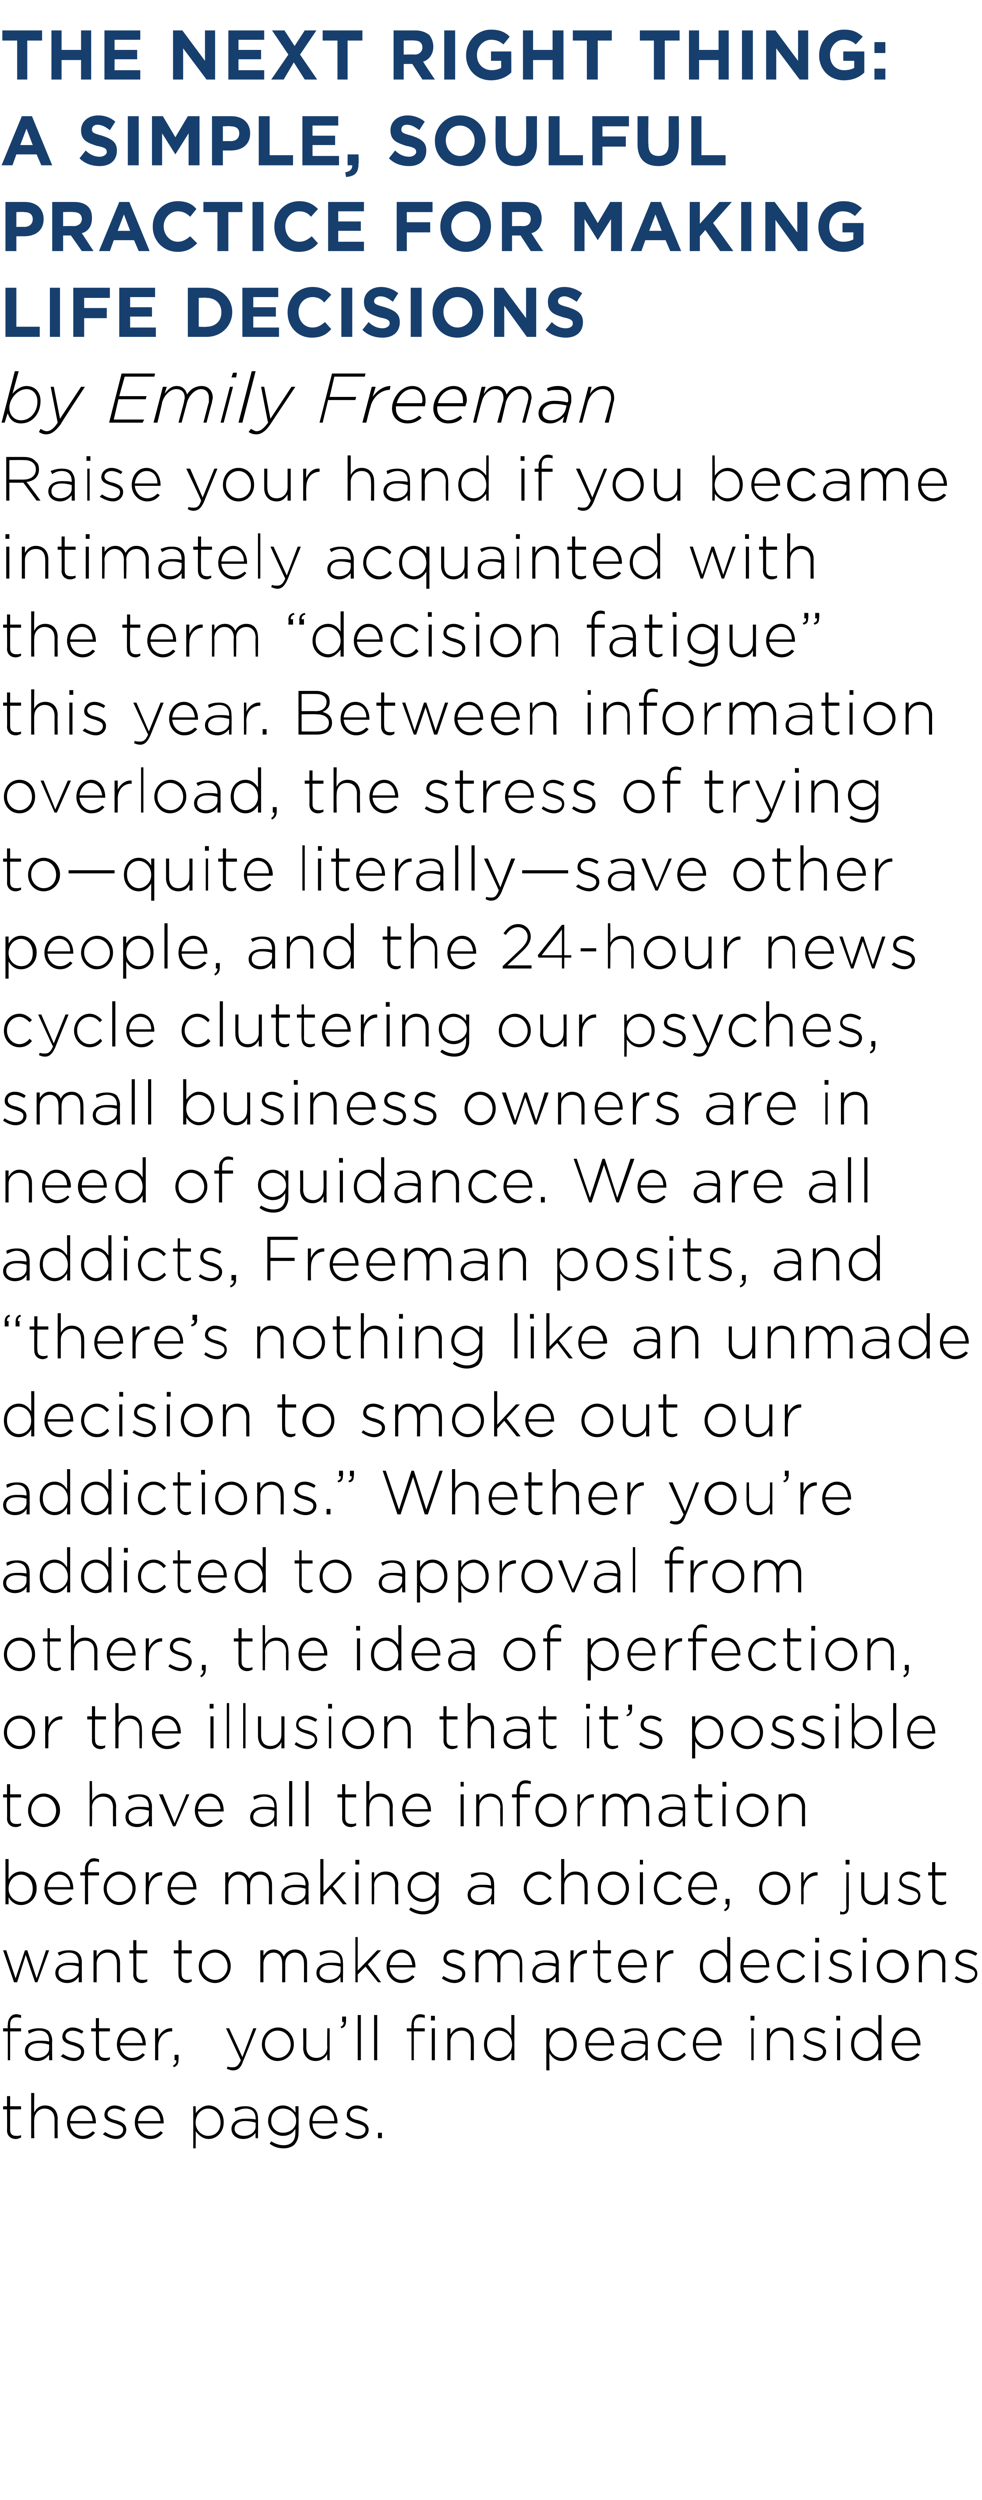
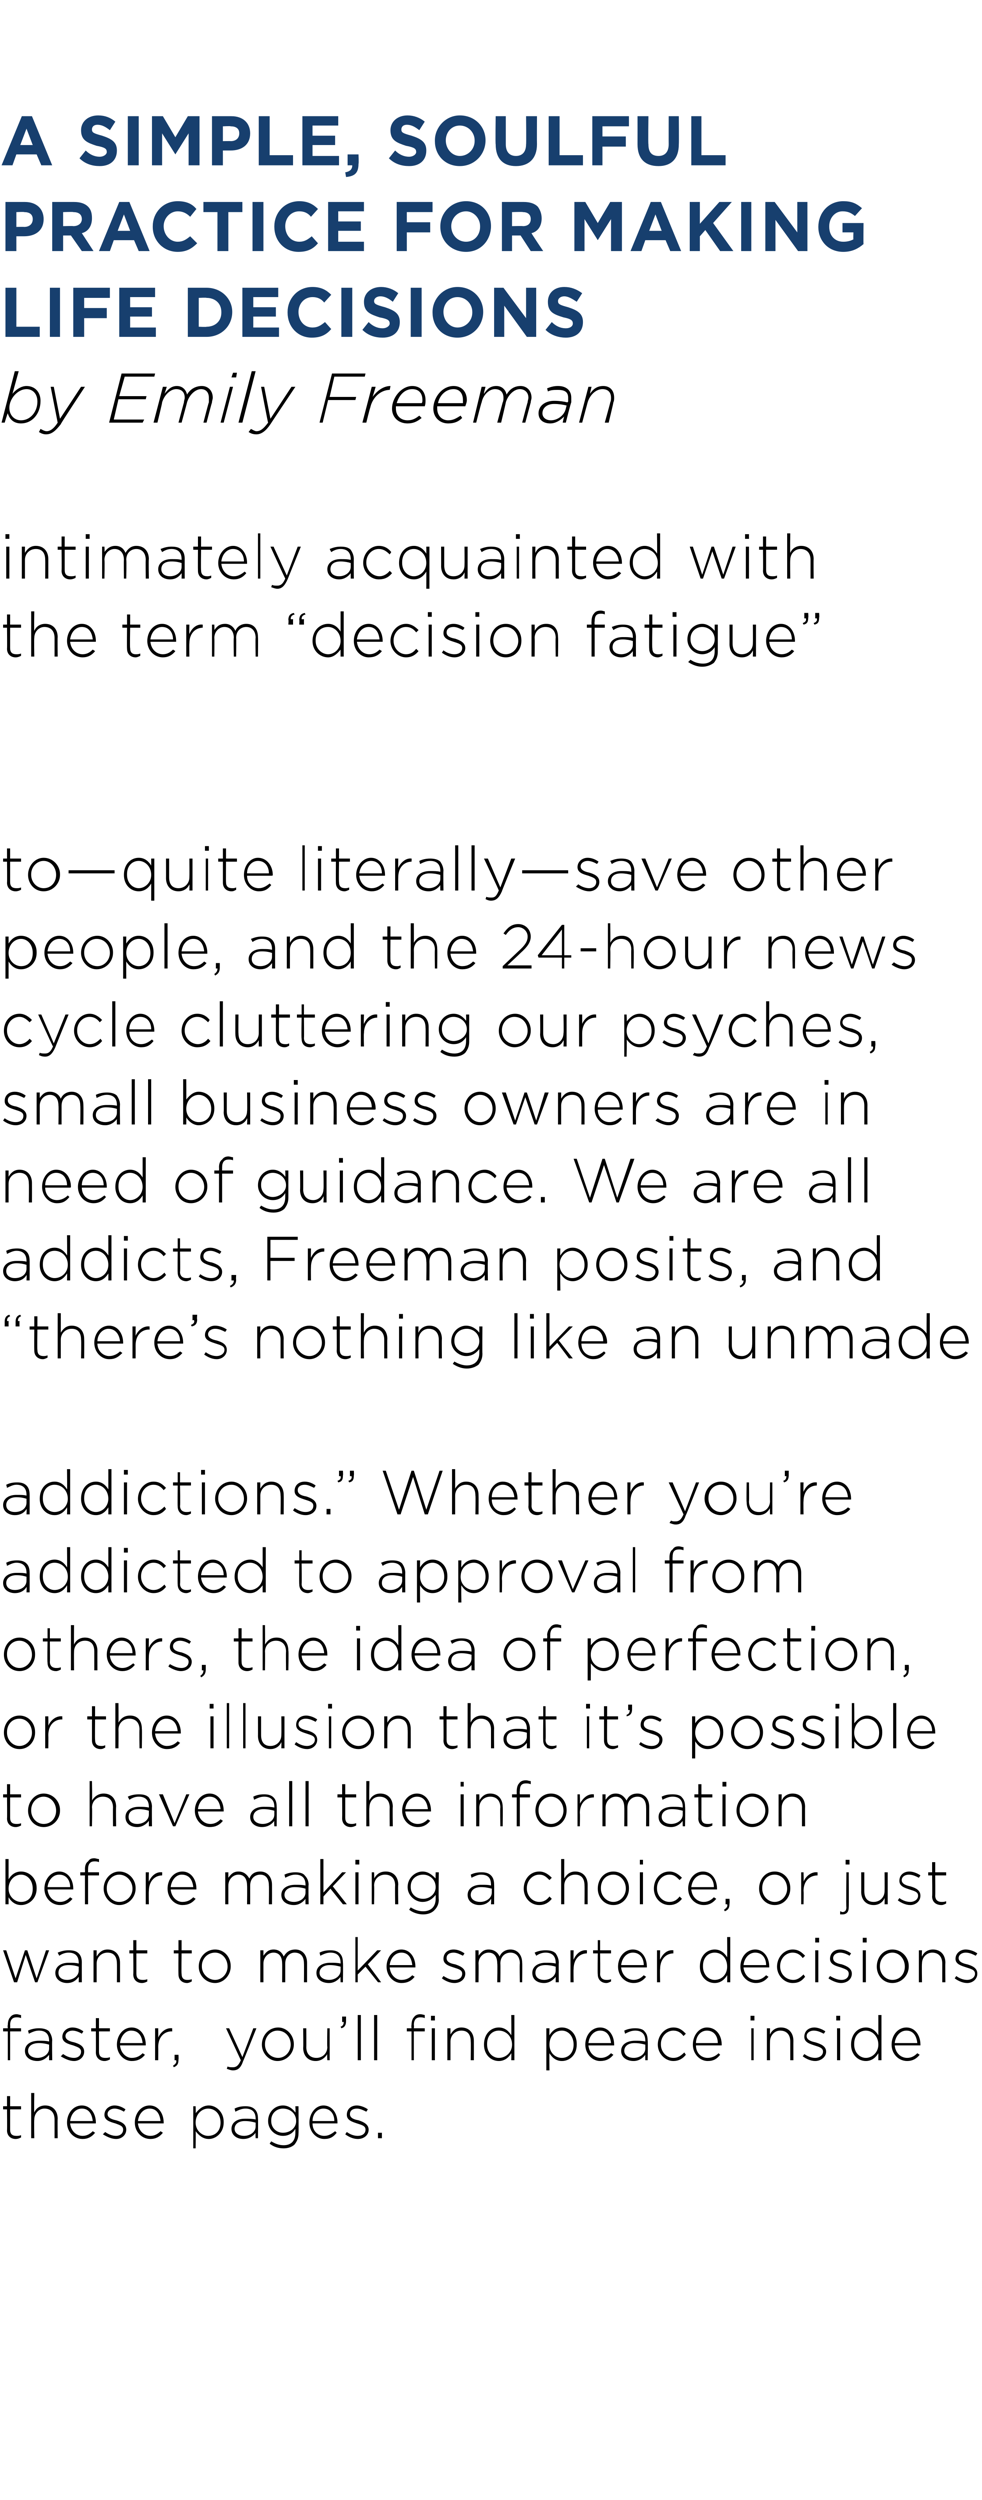
<svg xmlns="http://www.w3.org/2000/svg" version="1.1" width="126px" height="320.6px" viewBox="0 -3 126 320.6" style="top:-3px">
  <desc>The Next Right Thing: A Simple, Soulful Practice for Making Life Decisions by Emily Freeman Raise your hand if you be</desc>
  <defs />
  <g id="Polygon42215">
    <path d="m.9 270.2c.03-.05 0-2.7 0-2.7h-.5v-.4h.5v-1.3h.4v1.3h1.4v.4H1.3v2.6c0 .6.3.8.8.8c.2 0 .4 0 .6-.1v.3c-.2.1-.4.2-.7.2c-.6 0-1.1-.4-1.1-1.1zm3.1-4.8h.4s-.04 2.48 0 2.5c.2-.5.7-.9 1.4-.9c1 0 1.6.7 1.6 1.7c-.03 0 0 2.5 0 2.5h-.4v-2.4c0-.9-.5-1.4-1.3-1.4c-.7 0-1.3.6-1.3 1.4c-.04.04 0 2.4 0 2.4h-.4v-5.8zm4.6 3.8c0-1.2.8-2.2 1.9-2.2c1.1 0 1.8 1 1.8 2.2v.1H9c.1 1 .8 1.6 1.6 1.6c.6 0 1-.3 1.3-.6l.3.2c-.4.5-.9.8-1.6.8c-1.1 0-2-.9-2-2.1zm3.3-.2c-.1-.9-.5-1.6-1.4-1.6c-.8 0-1.4.7-1.5 1.6h2.9zm1.3 1.7l.3-.3c.4.3.9.5 1.4.5c.5 0 .9-.3.9-.8c0-.5-.5-.6-1-.8c-.7-.2-1.4-.4-1.4-1.1c0-.7.6-1.2 1.3-1.2c.5 0 1 .2 1.4.5l-.2.3c-.3-.2-.8-.4-1.2-.4c-.5 0-.9.3-.9.7c0 .5.6.7 1.1.8c.7.2 1.3.5 1.3 1.2c0 .7-.6 1.2-1.3 1.2c-.6 0-1.2-.3-1.7-.6zm4.1-1.5c0-1.2.8-2.2 1.9-2.2c1.1 0 1.8 1 1.8 2.2v.1h-3.3c.1 1 .8 1.6 1.6 1.6c.6 0 1-.3 1.3-.6l.3.2c-.4.5-.9.8-1.6.8c-1.1 0-2-.9-2-2.1zm3.3-.2c-.1-.9-.5-1.6-1.4-1.6c-.8 0-1.4.7-1.5 1.6h2.9zm4.2-1.9h.3s.04.93 0 .9c.4-.5.9-1 1.7-1c.9 0 1.9.8 1.9 2.1v.1c0 1.3-1 2.1-1.9 2.1c-.8 0-1.3-.5-1.7-1c.04.02 0 2.2 0 2.2h-.3v-5.4zm3.5 2.1c0-1.1-.7-1.8-1.6-1.8c-.8 0-1.6.7-1.6 1.8c0 1 .8 1.7 1.6 1.7c.9 0 1.6-.6 1.6-1.7zm1.4.8c0-.8.7-1.3 1.7-1.3c.6 0 1 0 1.4.1v-.1c0-.9-.5-1.3-1.3-1.3c-.5 0-.9.2-1.3.4l-.1-.4c.4-.2.8-.3 1.4-.3c.5 0 .9.1 1.2.4c.3.3.4.7.4 1.2c.03-.04 0 2.5 0 2.5h-.3s-.04-.68 0-.7c-.3.4-.8.8-1.6.8c-.7 0-1.5-.4-1.5-1.3zm3.1-.3v-.5c-.4-.1-.8-.2-1.4-.2c-.8 0-1.3.4-1.3 1c0 .6.6.9 1.2.9c.8 0 1.5-.5 1.5-1.2zm1.8 2.2l.2-.3c.5.3 1 .5 1.6.5c.9 0 1.5-.5 1.5-1.6v-.5c-.3.5-.8.9-1.6.9c-1 0-1.9-.8-1.9-1.9c0-1.2.9-2 1.9-2c.8 0 1.3.5 1.6.9c.05.04 0-.8 0-.8h.4s.03 3.47 0 3.5c0 .6-.2 1-.5 1.4c-.3.3-.8.5-1.4.5c-.7 0-1.3-.2-1.8-.6zM38 269c0-1-.8-1.6-1.7-1.6c-.8 0-1.5.6-1.5 1.5v.1c0 .9.7 1.5 1.5 1.5c.9 0 1.7-.6 1.7-1.5zm1.7.2c0-1.2.8-2.2 1.8-2.2c1.1 0 1.8 1 1.8 2.2v.1h-3.2c0 1 .7 1.6 1.5 1.6c.6 0 1-.3 1.4-.6l.2.2c-.4.5-.8.8-1.6.8c-1 0-1.9-.9-1.9-2.1zm3.2-.2c0-.9-.5-1.6-1.4-1.6c-.8 0-1.4.7-1.4 1.6h2.8zm1.4 1.7l.2-.3c.4.3.9.5 1.4.5c.6 0 1-.3 1-.8c0-.5-.5-.6-1.1-.8c-.6-.2-1.3-.4-1.3-1.1c0-.7.5-1.2 1.3-1.2c.4 0 1 .2 1.4.5l-.2.3c-.4-.2-.8-.4-1.2-.4c-.6 0-.9.3-.9.7c0 .5.5.7 1.1.8c.6.2 1.3.5 1.3 1.2c0 .7-.6 1.2-1.4 1.2c-.6 0-1.2-.3-1.6-.6zm4.2-.2h.5v.7h-.5v-.7z" stroke="none" fill="#000" />
  </g>
  <g id="Polygon42214">
    <path d="m1 257.5h-.6v-.4h.6s-.05-.38 0-.4c0-.4.1-.8.3-1c.2-.3.5-.4.8-.4c.3 0 .4.1.6.1v.4c-.2-.1-.4-.1-.6-.1c-.5 0-.8.3-.8 1c.03.03 0 .4 0 .4h1.4v.4H1.3v3.7h-.3v-3.7zm2.2 2.5c0-.8.7-1.3 1.8-1.3c.5 0 .9 0 1.3.1v-.1c0-.9-.5-1.3-1.3-1.3c-.5 0-.9.2-1.3.4l-.1-.4c.4-.2.9-.3 1.4-.3c.5 0 1 .1 1.3.4c.2.3.4.7.4 1.2c-.04-.04 0 2.5 0 2.5h-.4v-.7c-.3.4-.8.8-1.5.8c-.8 0-1.6-.4-1.6-1.3zm3.1-.3v-.5c-.3-.1-.8-.2-1.3-.2c-.9 0-1.4.4-1.4 1c0 .6.6.9 1.2.9c.8 0 1.5-.5 1.5-1.2zm1.5 1l.3-.3c.4.3.9.5 1.4.5c.5 0 .9-.3.9-.8c0-.5-.5-.6-1-.8c-.7-.2-1.4-.4-1.4-1.1c0-.7.6-1.2 1.3-1.2c.5 0 1 .2 1.4.5l-.2.3c-.3-.2-.8-.4-1.2-.4c-.5 0-.9.3-.9.7c0 .5.6.7 1.1.8c.7.2 1.3.5 1.3 1.2c0 .7-.6 1.2-1.3 1.2c-.6 0-1.2-.3-1.7-.6zm4.5-.5c.02-.05 0-2.7 0-2.7h-.6v-.4h.6v-1.3h.4v1.3h1.4v.4h-1.4v2.6c0 .6.3.8.8.8c.2 0 .4 0 .6-.1v.3c-.2.1-.4.2-.7.2c-.6 0-1.1-.4-1.1-1.1zm2.7-1c0-1.2.8-2.2 1.9-2.2c1.1 0 1.8 1 1.8 2.2v.1h-3.3c.1 1 .8 1.6 1.5 1.6c.7 0 1.1-.3 1.4-.6l.3.2c-.4.5-.9.8-1.7.8c-1 0-1.9-.9-1.9-2.1zm3.3-.2c-.1-.9-.5-1.6-1.5-1.6c-.7 0-1.3.7-1.4 1.6h2.9zm1.6-1.9h.4s.02 1.18 0 1.2c.3-.7 1-1.3 1.8-1.2c-.02-.04 0 .4 0 .4h-.1c-.9 0-1.7.7-1.7 2c.02.03 0 1.7 0 1.7h-.4v-4.1zm2.3 4.8c.3-.2.5-.4.4-.7h-.2v-.7h.5s.03.61 0 .6c0 .5-.1.8-.6 1l-.1-.2zm6.9.4l.1-.3c.2.1.4.1.7.1c.4 0 .7-.2 1-.9l-1.9-4.1h.4l1.7 3.7l1.4-3.7h.4s-1.69 4.24-1.7 4.2c-.3.9-.7 1.2-1.3 1.2c-.3 0-.5-.1-.8-.2zm4.5-3.1c0-1.2.9-2.2 2.1-2.2c1.1 0 2 1 2 2.1v.1c0 1.1-.9 2.1-2.1 2.1c-1.1 0-2-1-2-2.1zm3.7 0c0-1-.7-1.8-1.7-1.8c-.9 0-1.6.8-1.6 1.7v.1c0 .9.7 1.7 1.7 1.7c.9 0 1.6-.8 1.6-1.7zm1.6.4c.04.02 0-2.5 0-2.5h.4s.02 2.44 0 2.4c0 .9.5 1.4 1.3 1.4c.8 0 1.4-.6 1.4-1.4c-.05-.02 0-2.4 0-2.4h.3v4.1h-.3s-.05-.76 0-.8c-.3.5-.8.9-1.5.9c-1 0-1.6-.7-1.6-1.7zm4.8-2.7c.3-.1.4-.3.4-.6c-.01-.02-.2 0-.2 0v-.7h.5v.6c0 .5-.2.8-.6.9l-.1-.2zm2.2-1.5h.4v5.8h-.4v-5.8zm2.1 0h.4v5.8h-.4v-5.8zm4.8 2.1h-.6v-.4h.6s-.04-.38 0-.4c0-.4.1-.8.3-1c.2-.3.5-.4.8-.4c.3 0 .5.1.6.1v.4c-.2-.1-.4-.1-.6-.1c-.5 0-.8.3-.8 1c.04.03 0 .4 0 .4h1.4v.4h-1.4v3.7h-.3v-3.7zm2.6-.4h.4v4.1h-.4v-4.1zm-.1-1.6h.5v.6h-.5v-.6zm2.1 1.6h.4v.8c.3-.5.7-.9 1.4-.9c1 0 1.6.7 1.6 1.7c.01 0 0 2.5 0 2.5h-.4s.03-2.42 0-2.4c0-.9-.4-1.4-1.2-1.4c-.8 0-1.4.6-1.4 1.4v2.4h-.4v-4.1zm4.7 2.1c0-1.4.9-2.2 1.9-2.2c.8 0 1.3.5 1.6 1c.03 0 0-2.6 0-2.6h.4v5.8h-.4s.03-.91 0-.9c-.3.5-.8 1-1.6 1c-1 0-1.9-.8-1.9-2.1zm3.6 0c0-1.1-.8-1.8-1.7-1.8c-.8 0-1.5.6-1.5 1.7v.1c0 1 .7 1.7 1.5 1.7c.9 0 1.7-.7 1.7-1.7zm4.4-2.1h.4s-.03.93 0 .9c.3-.5.8-1 1.6-1c1 0 1.9.8 1.9 2.1v.1c0 1.3-.9 2.1-1.9 2.1c-.8 0-1.3-.5-1.6-1c-.03.02 0 2.2 0 2.2h-.4v-5.4zm3.5 2.1c0-1.1-.7-1.8-1.5-1.8c-.9 0-1.6.7-1.6 1.8c0 1 .7 1.7 1.6 1.7c.8 0 1.5-.6 1.5-1.7zm1.5 0c0-1.2.8-2.2 1.9-2.2c1.1 0 1.8 1 1.8 2.2v.1h-3.3c.1 1 .8 1.6 1.6 1.6c.6 0 1-.3 1.3-.6l.3.2c-.4.5-.9.8-1.7.8c-1 0-1.9-.9-1.9-2.1zm3.3-.2c-.1-.9-.5-1.6-1.4-1.6c-.8 0-1.4.7-1.5 1.6h2.9zm1.3 1c0-.8.7-1.3 1.8-1.3c.5 0 .9 0 1.3.1v-.1c0-.9-.5-1.3-1.3-1.3c-.5 0-.9.2-1.3.4l-.1-.4c.4-.2.9-.3 1.4-.3c.5 0 1 .1 1.2.4c.3.3.4.7.4 1.2c.05-.04 0 2.5 0 2.5h-.3s-.02-.68 0-.7c-.3.4-.8.8-1.5.8c-.8 0-1.6-.4-1.6-1.3zm3.1-.3v-.5c-.4-.1-.8-.2-1.4-.2c-.8 0-1.3.4-1.3 1c0 .6.6.9 1.2.9c.8 0 1.5-.5 1.5-1.2zm1.6-.5c0-1.2.9-2.2 2-2.2c.8 0 1.2.4 1.6.8l-.3.3c-.3-.4-.7-.7-1.3-.7c-.9 0-1.6.8-1.6 1.7v.1c0 .9.7 1.7 1.6 1.7c.6 0 1-.3 1.4-.7l.2.3c-.4.5-.9.8-1.6.8c-1.1 0-2-1-2-2.1zm4.5 0c0-1.2.8-2.2 1.8-2.2c1.2 0 1.9 1 1.9 2.2v.1h-3.3c0 1 .7 1.6 1.5 1.6c.6 0 1.1-.3 1.4-.6l.2.2c-.4.5-.8.8-1.6.8c-1 0-1.9-.9-1.9-2.1zm3.2-.2c0-.9-.5-1.6-1.4-1.6c-.8 0-1.4.7-1.4 1.6h2.8zm4.2-3.5h.5v.6h-.5v-.6zm.1 1.6h.3v4.1h-.3v-4.1zm2 0h.4s-.02.78 0 .8c.2-.5.7-.9 1.4-.9c1 0 1.6.7 1.6 1.7c-.01 0 0 2.5 0 2.5h-.4v-2.4c0-.9-.5-1.4-1.3-1.4c-.7 0-1.3.6-1.3 1.4c-.02.04 0 2.4 0 2.4h-.4v-4.1zm4.6 3.6l.2-.3c.4.3.9.5 1.4.5c.5 0 1-.3 1-.8c0-.5-.5-.6-1.1-.8c-.6-.2-1.3-.4-1.3-1.1c0-.7.5-1.2 1.3-1.2c.4 0 1 .2 1.4.5l-.2.3c-.4-.2-.8-.4-1.3-.4c-.5 0-.9.3-.9.7c0 .5.6.7 1.1.8c.7.2 1.4.5 1.4 1.2c0 .7-.7 1.2-1.4 1.2c-.6 0-1.2-.3-1.6-.6zm4.3-5.2h.5v.6h-.5v-.6zm.1 1.6h.4v4.1h-.4v-4.1zm1.8 2.1c0-1.4.9-2.2 1.9-2.2c.8 0 1.3.5 1.6 1v-2.6h.4v5.8h-.4v-.9c-.3.5-.8 1-1.6 1c-1 0-1.9-.8-1.9-2.1zm3.5 0c0-1.1-.8-1.8-1.6-1.8c-.8 0-1.5.6-1.5 1.7v.1c0 1 .7 1.7 1.5 1.7c.8 0 1.6-.7 1.6-1.7zm1.7 0c0-1.2.8-2.2 1.9-2.2c1.1 0 1.8 1 1.8 2.2v.1h-3.3c.1 1 .8 1.6 1.6 1.6c.6 0 1-.3 1.3-.6l.3.2c-.4.5-.9.8-1.6.8c-1.1 0-2-.9-2-2.1zm3.3-.2c-.1-.9-.5-1.6-1.4-1.6c-.8 0-1.4.7-1.5 1.6h2.9z" stroke="none" fill="#000" />
  </g>
  <g id="Polygon42213">
    <path d="m.4 247.1h.4l1.2 3.6l1.2-3.6h.3l1.2 3.6l1.2-3.6h.4l-1.5 4.1h-.3l-1.2-3.5l-1.1 3.5h-.4l-1.4-4.1zm6.7 2.9c0-.8.7-1.3 1.7-1.3c.6 0 .9 0 1.3.1v-.1c0-.9-.5-1.3-1.3-1.3c-.5 0-.9.2-1.2.4l-.2-.4c.5-.2.9-.3 1.4-.3c.6 0 1 .1 1.3.4c.3.3.4.7.4 1.2c-.01-.04 0 2.5 0 2.5h-.4s.02-.68 0-.7c-.3.4-.7.8-1.5.8c-.7 0-1.5-.4-1.5-1.3zm3-.3v-.5c-.3-.1-.7-.2-1.3-.2c-.9 0-1.3.4-1.3 1c0 .6.5.9 1.1.9c.8 0 1.5-.5 1.5-1.2zm1.9-2.6h.4v.8c.3-.5.7-.9 1.4-.9c1 0 1.6.7 1.6 1.7v2.5h-.4s.02-2.42 0-2.4c0-.9-.4-1.4-1.2-1.4c-.8 0-1.4.6-1.4 1.4v2.4h-.4v-4.1zm5.1 3.1c.03-.05 0-2.7 0-2.7h-.5v-.4h.5v-1.3h.4v1.3h1.4v.4h-1.4v2.6c0 .6.3.8.8.8c.2 0 .4 0 .6-.1v.3c-.2.1-.4.2-.7.2c-.6 0-1.1-.4-1.1-1.1zm5.8 0c-.02-.05 0-2.7 0-2.7h-.6v-.4h.6v-1.3h.4v1.3h1.3v.4h-1.3s-.04 2.61 0 2.6c0 .6.3.8.7.8c.2 0 .4 0 .6-.1v.3c-.2.1-.4.2-.6.2c-.6 0-1.1-.4-1.1-1.1zm2.6-1c0-1.2.9-2.2 2.1-2.2c1.2 0 2 1 2 2.1v.1c0 1.1-.9 2.1-2 2.1c-1.2 0-2.1-1-2.1-2.1zm3.7 0c0-1-.7-1.8-1.6-1.8c-1 0-1.7.8-1.7 1.7v.1c0 .9.8 1.7 1.7 1.7c.9 0 1.6-.8 1.6-1.7zm4.2-2.1h.4v.7c.3-.4.6-.8 1.3-.8c.7 0 1.1.4 1.3.9c.3-.5.7-.9 1.5-.9c.9 0 1.5.7 1.5 1.7v2.5h-.4s.02-2.42 0-2.4c0-.9-.4-1.4-1.2-1.4c-.6 0-1.2.5-1.2 1.4v2.4h-.4s.02-2.45 0-2.4c0-.9-.4-1.4-1.1-1.4c-.7 0-1.3.6-1.3 1.4v2.4h-.4v-4.1zm7.2 2.9c0-.8.7-1.3 1.8-1.3c.5 0 .9 0 1.3.1v-.1c0-.9-.5-1.3-1.3-1.3c-.5 0-.9.2-1.3.4l-.1-.4c.4-.2.8-.3 1.4-.3c.5 0 .9.1 1.2.4c.3.3.4.7.4 1.2c.04-.04 0 2.5 0 2.5h-.3s-.03-.68 0-.7c-.3.4-.8.8-1.5.8c-.8 0-1.6-.4-1.6-1.3zm3.1-.3v-.5c-.4-.1-.8-.2-1.4-.2c-.8 0-1.3.4-1.3 1c0 .6.6.9 1.2.9c.8 0 1.5-.5 1.5-1.2zm1.9-4.3h.3v4.3l2.5-2.6h.5l-1.7 1.8l1.7 2.3h-.4l-1.6-2l-1 1v1h-.3v-5.8zm4 3.8c0-1.2.8-2.2 1.9-2.2c1.1 0 1.8 1 1.8 2.2v.1H50c.1 1 .8 1.6 1.5 1.6c.7 0 1.1-.3 1.4-.6l.3.2c-.4.5-.9.8-1.7.8c-1 0-1.9-.9-1.9-2.1zm3.3-.2c-.1-.9-.5-1.6-1.4-1.6c-.8 0-1.4.7-1.5 1.6h2.9zm3.8 1.7l.2-.3c.5.3.9.5 1.4.5c.6 0 1-.3 1-.8c0-.5-.5-.6-1.1-.8c-.6-.2-1.3-.4-1.3-1.1c0-.7.5-1.2 1.3-1.2c.5 0 1 .2 1.4.5l-.2.3c-.4-.2-.8-.4-1.2-.4c-.6 0-.9.3-.9.7c0 .5.5.7 1.1.8c.6.2 1.3.5 1.3 1.2c0 .7-.6 1.2-1.4 1.2c-.6 0-1.2-.3-1.6-.6zm4.3-3.6h.4s.03.75 0 .7c.3-.4.6-.8 1.3-.8c.7 0 1.2.4 1.4.9c.2-.5.7-.9 1.4-.9c.9 0 1.5.7 1.5 1.7c.03.03 0 2.5 0 2.5h-.3s-.05-2.42 0-2.4c0-.9-.5-1.4-1.2-1.4c-.7 0-1.3.5-1.3 1.4c.03.02 0 2.4 0 2.4h-.4s.05-2.45 0-2.4c0-.9-.4-1.4-1.1-1.4c-.7 0-1.3.6-1.3 1.4c.03.05 0 2.4 0 2.4h-.4v-4.1zm7.3 2.9c0-.8.7-1.3 1.7-1.3c.5 0 .9 0 1.3.1v-.1c0-.9-.5-1.3-1.3-1.3c-.5 0-.9.2-1.2.4l-.2-.4c.4-.2.9-.3 1.4-.3c.6 0 1 .1 1.3.4c.2.3.4.7.4 1.2c-.03-.04 0 2.5 0 2.5h-.4v-.7c-.3.4-.8.8-1.5.8c-.8 0-1.5-.4-1.5-1.3zm3-.3v-.5c-.3-.1-.8-.2-1.3-.2c-.9 0-1.3.4-1.3 1c0 .6.5.9 1.1.9c.8 0 1.5-.5 1.5-1.2zm1.9-2.6h.4s-.03 1.18 0 1.2c.3-.7.9-1.3 1.7-1.2c.02-.04 0 .4 0 .4c0 0-.01-.01 0 0c-.9 0-1.7.7-1.7 2c-.03.03 0 1.7 0 1.7h-.4v-4.1zm3.5 3.1c-.04-.05 0-2.7 0-2.7h-.6v-.4h.6v-1.3h.3v1.3h1.4v.4H77s.04 2.61 0 2.6c0 .6.4.8.8.8c.2 0 .4 0 .6-.1v.3c-.2.1-.4.2-.6.2c-.6 0-1.1-.4-1.1-1.1zm2.6-1c0-1.2.8-2.2 1.9-2.2c1.1 0 1.8 1 1.8 2.2v.1h-3.3c.1 1 .8 1.6 1.6 1.6c.6 0 1-.3 1.3-.6l.3.2c-.4.5-.9.8-1.6.8c-1.1 0-2-.9-2-2.1zm3.3-.2c0-.9-.5-1.6-1.4-1.6c-.8 0-1.4.7-1.5 1.6h2.9zm1.7-1.9h.4s-.04 1.18 0 1.2c.3-.7.9-1.3 1.7-1.2v.4s-.03-.01 0 0c-.9 0-1.7.7-1.7 2c-.04.03 0 1.7 0 1.7h-.4v-4.1zm5.5 2.1c0-1.4.9-2.2 1.9-2.2c.8 0 1.3.5 1.6 1c.02 0 0-2.6 0-2.6h.4v5.8h-.4s.02-.91 0-.9c-.3.5-.8 1-1.6 1c-1 0-1.9-.8-1.9-2.1zm3.5 0c0-1.1-.7-1.8-1.6-1.8c-.8 0-1.5.6-1.5 1.7v.1c0 1 .7 1.7 1.5 1.7c.9 0 1.6-.7 1.6-1.7zm1.7 0c0-1.2.8-2.2 1.9-2.2c1.1 0 1.8 1 1.8 2.2v.1h-3.3c.1 1 .8 1.6 1.6 1.6c.6 0 1-.3 1.3-.6l.3.2c-.4.5-.9.8-1.6.8c-1.1 0-2-.9-2-2.1zm3.3-.2c0-.9-.5-1.6-1.4-1.6c-.8 0-1.4.7-1.5 1.6h2.9zm1.4.2c0-1.2.9-2.2 2-2.2c.8 0 1.2.4 1.6.8l-.3.3c-.3-.4-.7-.7-1.3-.7c-.9 0-1.6.8-1.6 1.7v.1c0 .9.7 1.7 1.7 1.7c.5 0 .9-.3 1.3-.7l.2.3c-.4.5-.8.8-1.6.8c-1.1 0-2-1-2-2.1zm4.9-3.7h.5v.6h-.5v-.6zm0 1.6h.4v4.1h-.4v-4.1zm1.7 3.6l.2-.3c.5.3 1 .5 1.5.5c.5 0 .9-.3.9-.8c0-.5-.5-.6-1-.8c-.7-.2-1.4-.4-1.4-1.1c0-.7.5-1.2 1.3-1.2c.5 0 1 .2 1.4.5l-.2.3c-.3-.2-.8-.4-1.2-.4c-.5 0-.9.3-.9.7c0 .5.5.7 1.1.8c.6.2 1.3.5 1.3 1.2c0 .7-.6 1.2-1.4 1.2c-.5 0-1.2-.3-1.6-.6zm4.4-5.2h.5v.6h-.5v-.6zm0 1.6h.4v4.1h-.4v-4.1zm1.8 2.1c0-1.2.8-2.2 2-2.2c1.2 0 2.1 1 2.1 2.1v.1c0 1.1-.9 2.1-2.1 2.1c-1.2 0-2-1-2-2.1zm3.6 0c0-1-.7-1.8-1.6-1.8c-.9 0-1.6.8-1.6 1.7v.1c0 .9.7 1.7 1.6 1.7c1 0 1.6-.8 1.6-1.7zm1.8-2.1h.4s-.04.78 0 .8c.2-.5.7-.9 1.4-.9c1 0 1.6.7 1.6 1.7c-.03 0 0 2.5 0 2.5h-.4v-2.4c0-.9-.5-1.4-1.3-1.4c-.7 0-1.3.6-1.3 1.4c-.04.04 0 2.4 0 2.4h-.4v-4.1zm4.6 3.6l.2-.3c.4.3.9.5 1.4.5c.5 0 1-.3 1-.8c0-.5-.5-.6-1.1-.8c-.6-.2-1.4-.4-1.4-1.1c0-.7.6-1.2 1.3-1.2c.5 0 1.1.2 1.5.5l-.2.3c-.4-.2-.8-.4-1.3-.4c-.5 0-.9.3-.9.7c0 .5.6.7 1.1.8c.7.2 1.3.5 1.3 1.2c0 .7-.6 1.2-1.3 1.2c-.6 0-1.2-.3-1.6-.6z" stroke="none" fill="#000" />
  </g>
  <g id="Polygon42212">
    <path d="m1.1 240.3v.9h-.4v-5.8h.4v2.6c.3-.5.8-1 1.6-1c1 0 2 .8 2 2.1v.1c0 1.3-1 2.1-2 2.1c-.8 0-1.3-.5-1.6-1zm3.1-1.1c0-1.1-.7-1.8-1.5-1.8c-.8 0-1.6.7-1.6 1.8c0 1 .8 1.7 1.6 1.7c.9 0 1.5-.6 1.5-1.7zm1.5 0c0-1.2.8-2.2 1.9-2.2c1.1 0 1.8 1 1.8 2.2v.1H6.1c.1 1 .8 1.6 1.6 1.6c.6 0 1-.3 1.3-.6l.3.2c-.4.5-.9.8-1.6.8c-1.1 0-2-.9-2-2.1zM9 239c0-.9-.5-1.6-1.4-1.6c-.8 0-1.4.7-1.5 1.6h2.9zm1.9-1.5h-.6v-.4h.6s.02-.38 0-.4c0-.4.1-.8.4-1c.2-.3.4-.4.8-.4c.2 0 .4.1.6.1v.4c-.2-.1-.4-.1-.6-.1c-.5 0-.8.3-.8 1v.4h1.4v.4h-1.4v3.7h-.4v-3.7zm2.4 1.7c0-1.2.9-2.2 2-2.2c1.2 0 2.1 1 2.1 2.1v.1c0 1.1-.9 2.1-2.1 2.1c-1.1 0-2-1-2-2.1zm3.7 0c0-1-.8-1.8-1.7-1.8c-.9 0-1.6.8-1.6 1.7v.1c0 .9.7 1.7 1.6 1.7c1 0 1.7-.8 1.7-1.7zm1.7-2.1h.4s-.03 1.18 0 1.2c.3-.7.9-1.3 1.7-1.2c.03-.04 0 .4 0 .4c0 0-.01-.01 0 0c-.9 0-1.7.7-1.7 2c-.03.03 0 1.7 0 1.7h-.4v-4.1zm2.8 2.1c0-1.2.8-2.2 1.9-2.2c1.1 0 1.8 1 1.8 2.2v.1h-3.3c.1 1 .8 1.6 1.5 1.6c.7 0 1.1-.3 1.4-.6l.3.2c-.4.5-.9.8-1.7.8c-1 0-1.9-.9-1.9-2.1zm3.3-.2c-.1-.9-.5-1.6-1.5-1.6c-.7 0-1.3.7-1.4 1.6h2.9zm4.1-1.9h.4v.7c.3-.4.6-.8 1.3-.8c.7 0 1.1.4 1.4.9c.2-.5.6-.9 1.4-.9c.9 0 1.5.7 1.5 1.7c.01.03 0 2.5 0 2.5h-.4s.03-2.42 0-2.4c0-.9-.4-1.4-1.1-1.4c-.7 0-1.3.5-1.3 1.4v2.4h-.4s.03-2.45 0-2.4c0-.9-.4-1.4-1.1-1.4c-.7 0-1.3.6-1.3 1.4v2.4h-.4v-4.1zm7.2 2.9c0-.8.7-1.3 1.8-1.3c.5 0 .9 0 1.3.1v-.1c0-.9-.5-1.3-1.3-1.3c-.5 0-.9.2-1.3.4l-.1-.4c.4-.2.9-.3 1.4-.3c.5 0 1 .1 1.2.4c.3.3.5.7.5 1.2c-.05-.04 0 2.5 0 2.5h-.4s-.02-.68 0-.7c-.3.4-.8.8-1.5.8c-.8 0-1.6-.4-1.6-1.3zm3.1-.3v-.5c-.3-.1-.8-.2-1.4-.2c-.8 0-1.3.4-1.3 1c0 .6.6.9 1.2.9c.8 0 1.5-.5 1.5-1.2zm1.9-4.3h.4v4.3l2.4-2.6h.5l-1.7 1.8l1.8 2.3h-.5l-1.6-2l-.9 1v1h-.4v-5.8zm4.5.1h.5v.6h-.5v-.6zm0 1.6h.4v4.1h-.4v-4.1zm2.1 0h.3s.04.78 0 .8c.3-.5.7-.9 1.5-.9c1 0 1.6.7 1.6 1.7c-.05 0 0 2.5 0 2.5h-.4s-.03-2.42 0-2.4c0-.9-.5-1.4-1.3-1.4c-.8 0-1.4.6-1.4 1.4c.04.04 0 2.4 0 2.4h-.3v-4.1zm4.8 4.8l.2-.3c.5.3 1 .5 1.6.5c.9 0 1.6-.5 1.6-1.6v-.5c-.4.5-.9.9-1.7.9c-.9 0-1.9-.8-1.9-1.9c0-1.2 1-2 1.9-2c.8 0 1.3.5 1.7.9c-.03.04 0-.8 0-.8h.4s-.05 3.47 0 3.5c0 .6-.2 1-.6 1.4c-.3.3-.8.5-1.4.5c-.6 0-1.3-.2-1.8-.6zm3.4-2.9c0-1-.8-1.6-1.6-1.6c-.9 0-1.6.6-1.6 1.5v.1c0 .9.7 1.5 1.6 1.5c.8 0 1.6-.6 1.6-1.5zm4.1 1c0-.8.7-1.3 1.7-1.3c.6 0 1 0 1.3.1v-.1c0-.9-.4-1.3-1.3-1.3c-.4 0-.8.2-1.2.4l-.1-.4c.4-.2.8-.3 1.4-.3c.5 0 .9.1 1.2.4c.3.3.4.7.4 1.2c.02-.04 0 2.5 0 2.5h-.4s.05-.68 0-.7c-.2.4-.7.8-1.5.8c-.7 0-1.5-.4-1.5-1.3zm3.1-.3v-.5c-.4-.1-.8-.2-1.4-.2c-.8 0-1.3.4-1.3 1c0 .6.6.9 1.2.9c.8 0 1.5-.5 1.5-1.2zm4.1-.5c0-1.2.8-2.2 2-2.2c.7 0 1.2.4 1.6.8l-.3.3c-.4-.4-.7-.7-1.3-.7c-.9 0-1.6.8-1.6 1.7v.1c0 .9.7 1.7 1.6 1.7c.6 0 1-.3 1.3-.7l.3.3c-.4.5-.9.8-1.6.8c-1.2 0-2-1-2-2.1zm4.8-3.8h.4s-.01 2.48 0 2.5c.3-.5.7-.9 1.4-.9c1 0 1.6.7 1.6 1.7v2.5h-.4s.02-2.42 0-2.4c0-.9-.4-1.4-1.2-1.4c-.8 0-1.4.6-1.4 1.4v2.4h-.4v-5.8zm4.7 3.8c0-1.2.8-2.2 2-2.2c1.2 0 2 1 2 2.1v.1c0 1.1-.8 2.1-2 2.1c-1.2 0-2-1-2-2.1zm3.6 0c0-1-.7-1.8-1.6-1.8c-1 0-1.6.8-1.6 1.7v.1c0 .9.7 1.7 1.6 1.7c.9 0 1.6-.8 1.6-1.7zm1.8-3.7h.4v.6h-.4v-.6zm0 1.6h.4v4.1h-.4v-4.1zm1.8 2.1c0-1.2.8-2.2 2-2.2c.7 0 1.2.4 1.6.8l-.3.3c-.4-.4-.7-.7-1.3-.7c-.9 0-1.6.8-1.6 1.7v.1c0 .9.7 1.7 1.6 1.7c.6 0 1-.3 1.3-.7l.3.3c-.4.5-.9.8-1.6.8c-1.2 0-2-1-2-2.1zm4.4 0c0-1.2.8-2.2 1.9-2.2c1.1 0 1.8 1 1.8 2.2v.1h-3.3c.1 1 .8 1.6 1.6 1.6c.6 0 1-.3 1.3-.6l.3.2c-.4.5-.9.8-1.6.8c-1.1 0-2-.9-2-2.1zm3.3-.2c0-.9-.5-1.6-1.4-1.6c-.8 0-1.4.7-1.5 1.6h2.9zm1.3 2.9c.3-.2.5-.4.4-.7h-.2v-.7h.5s.04.61 0 .6c0 .5-.1.8-.6 1l-.1-.2zm4.5-2.7c0-1.2.8-2.2 2-2.2c1.2 0 2 1 2 2.1v.1c0 1.1-.8 2.1-2 2.1c-1.2 0-2-1-2-2.1zm3.6 0c0-1-.7-1.8-1.6-1.8c-1 0-1.6.8-1.6 1.7v.1c0 .9.7 1.7 1.6 1.7c.9 0 1.6-.8 1.6-1.7zm1.8-2.1h.3s.04 1.18 0 1.2c.3-.7 1-1.3 1.8-1.2v.4s-.05-.01 0 0c-1 0-1.8.7-1.8 2c.04.03 0 1.7 0 1.7h-.3v-4.1zm5.7-1.6h.5v.6h-.5v-.6zm-.7 7v-.4c.1 0 .2.1.3.1c.3 0 .5-.2.5-.6c-.05-.02 0-4.5 0-4.5h.3s.03 4.46 0 4.5c0 .6-.3.9-.8.9h-.3zm2.7-2.9c.01.02 0-2.5 0-2.5h.4v2.4c0 .9.4 1.4 1.2 1.4c.8 0 1.4-.6 1.4-1.4c.02-.02 0-2.4 0-2.4h.4v4.1h-.4s.02-.76 0-.8c-.2.5-.7.9-1.4.9c-1 0-1.6-.7-1.6-1.7zm4.7 1.1l.2-.3c.4.3.9.5 1.4.5c.5 0 1-.3 1-.8c0-.5-.5-.6-1.1-.8c-.6-.2-1.3-.4-1.3-1.1c0-.7.5-1.2 1.3-1.2c.4 0 1 .2 1.4.5l-.2.3c-.4-.2-.8-.4-1.3-.4c-.5 0-.9.3-.9.7c0 .5.6.7 1.1.8c.7.2 1.3.5 1.3 1.2c0 .7-.6 1.2-1.3 1.2c-.6 0-1.2-.3-1.6-.6zm4.4-.5c.04-.05 0-2.7 0-2.7h-.5v-.4h.5v-1.3h.4v1.3h1.4v.4H120s.02 2.61 0 2.6c0 .6.4.8.8.8c.2 0 .4 0 .6-.1v.3c-.2.1-.4.2-.6.2c-.7 0-1.2-.4-1.2-1.1z" stroke="none" fill="#000" />
  </g>
  <g id="Polygon42211">
    <path d="m.9 230.2c.03-.05 0-2.7 0-2.7h-.5v-.4h.5v-1.3h.4v1.3h1.4v.4H1.3v2.6c0 .6.3.8.8.8c.2 0 .4 0 .6-.1v.3c-.2.1-.4.2-.7.2c-.6 0-1.1-.4-1.1-1.1zm2.7-1c0-1.2.9-2.2 2-2.2c1.2 0 2.1 1 2.1 2.1v.1c0 1.1-.9 2.1-2.1 2.1c-1.2 0-2-1-2-2.1zm3.6 0c0-1-.7-1.8-1.6-1.8c-.9 0-1.6.8-1.6 1.7v.1c0 .9.7 1.7 1.6 1.7c1 0 1.6-.8 1.6-1.7zm4.3-3.8h.3s.05 2.48 0 2.5c.3-.5.8-.9 1.5-.9c1 0 1.6.7 1.6 1.7c-.04 0 0 2.5 0 2.5h-.4s-.02-2.42 0-2.4c0-.9-.5-1.4-1.3-1.4c-.8 0-1.4.6-1.4 1.4c.05.04 0 2.4 0 2.4h-.3v-5.8zm4.6 4.6c0-.8.7-1.3 1.7-1.3c.5 0 .9 0 1.3.1v-.1c0-.9-.5-1.3-1.3-1.3c-.5 0-.9.2-1.2.4l-.2-.4c.4-.2.9-.3 1.4-.3c.6 0 1 .1 1.3.4c.2.3.4.7.4 1.2c-.03-.04 0 2.5 0 2.5h-.4v-.7c-.3.4-.8.8-1.5.8c-.8 0-1.5-.4-1.5-1.3zm3-.3v-.5c-.3-.1-.8-.2-1.3-.2c-.9 0-1.3.4-1.3 1c0 .6.5.9 1.1.9c.8 0 1.5-.5 1.5-1.2zm1.3-2.6h.5l1.5 3.7l1.5-3.7h.4l-1.8 4.1h-.3l-1.8-4.1zm4.6 2.1c0-1.2.8-2.2 1.9-2.2c1.1 0 1.8 1 1.8 2.2v.1h-3.3c.1 1 .8 1.6 1.6 1.6c.6 0 1-.3 1.3-.6l.3.2c-.4.5-.9.8-1.7.8c-1 0-1.9-.9-1.9-2.1zm3.3-.2c-.1-.9-.5-1.6-1.4-1.6c-.8 0-1.4.7-1.5 1.6h2.9zm3.8 1c0-.8.7-1.3 1.7-1.3c.6 0 1 0 1.4.1v-.1c0-.9-.5-1.3-1.3-1.3c-.5 0-.9.2-1.3.4l-.1-.4c.4-.2.8-.3 1.4-.3c.5 0 .9.1 1.2.4c.3.3.4.7.4 1.2c.03-.04 0 2.5 0 2.5h-.3s-.04-.68 0-.7c-.3.4-.8.8-1.6.8c-.7 0-1.5-.4-1.5-1.3zm3.1-.3v-.5c-.4-.1-.8-.2-1.4-.2c-.8 0-1.3.4-1.3 1c0 .6.6.9 1.2.9c.8 0 1.5-.5 1.5-1.2zm1.9-4.3h.4v5.8h-.4v-5.8zm2.1 0h.4v5.8h-.4v-5.8zm4.7 4.8c.02-.05 0-2.7 0-2.7h-.6v-.4h.6v-1.3h.4v1.3h1.4v.4h-1.4v2.6c0 .6.3.8.8.8c.2 0 .3 0 .6-.1v.3c-.2.1-.4.2-.7.2c-.6 0-1.1-.4-1.1-1.1zm3.1-4.8h.4s-.05 2.48 0 2.5c.2-.5.7-.9 1.4-.9c1 0 1.6.7 1.6 1.7c-.04 0 0 2.5 0 2.5h-.4s-.02-2.42 0-2.4c0-.9-.5-1.4-1.3-1.4c-.8 0-1.3.6-1.3 1.4c-.05.04 0 2.4 0 2.4h-.4v-5.8zm4.6 3.8c0-1.2.8-2.2 1.9-2.2c1.1 0 1.8 1 1.8 2.2v.1H52c.1 1 .8 1.6 1.6 1.6c.6 0 1-.3 1.3-.6l.3.2c-.4.5-.9.8-1.6.8c-1.1 0-2-.9-2-2.1zm3.3-.2c-.1-.9-.5-1.6-1.4-1.6c-.8 0-1.4.7-1.5 1.6h2.9zm4.2-3.5h.4v.6h-.4v-.6zm0 1.6h.4v4.1h-.4v-4.1zm2 0h.4s.02.78 0 .8c.3-.5.7-.9 1.4-.9c1 0 1.6.7 1.6 1.7c.03 0 0 2.5 0 2.5h-.3s-.05-2.42 0-2.4c0-.9-.5-1.4-1.3-1.4c-.8 0-1.4.6-1.4 1.4c.02.04 0 2.4 0 2.4h-.4v-4.1zm5.2.4h-.6v-.4h.6v-.4c0-.4.1-.8.3-1c.2-.3.5-.4.9-.4c.2 0 .4.1.6.1v.4c-.3-.1-.4-.1-.6-.1c-.6 0-.8.3-.8 1c-.04.03 0 .4 0 .4h1.3v.4h-1.3v3.7h-.4v-3.7zm2.4 1.7c0-1.2.8-2.2 2-2.2c1.2 0 2 1 2 2.1v.1c0 1.1-.8 2.1-2 2.1c-1.2 0-2-1-2-2.1zm3.6 0c0-1-.7-1.8-1.6-1.8c-.9 0-1.6.8-1.6 1.7v.1c0 .9.7 1.7 1.6 1.7c.9 0 1.6-.8 1.6-1.7zm1.8-2.1h.3s.04 1.18 0 1.2c.4-.7 1-1.3 1.8-1.2v.4s-.05-.01 0 0c-1 0-1.8.7-1.8 2c.04.03 0 1.7 0 1.7h-.3v-4.1zm3.2 0h.4v.7c.3-.4.6-.8 1.3-.8c.7 0 1.1.4 1.4.9c.2-.5.6-.9 1.4-.9c.9 0 1.5.7 1.5 1.7v2.5h-.4s.02-2.42 0-2.4c0-.9-.4-1.4-1.1-1.4c-.7 0-1.3.5-1.3 1.4v2.4h-.4s.02-2.45 0-2.4c0-.9-.4-1.4-1.1-1.4c-.7 0-1.3.6-1.3 1.4v2.4h-.4v-4.1zm7.2 2.9c0-.8.7-1.3 1.8-1.3c.5 0 .9 0 1.3.1v-.1c0-.9-.5-1.3-1.3-1.3c-.5 0-.9.2-1.3.4l-.1-.4c.4-.2.8-.3 1.4-.3c.5 0 1 .1 1.2.4c.3.3.4.7.4 1.2c.04-.04 0 2.5 0 2.5h-.3s-.03-.68 0-.7c-.3.4-.8.8-1.5.8c-.8 0-1.6-.4-1.6-1.3zm3.1-.3v-.5c-.4-.1-.8-.2-1.4-.2c-.8 0-1.3.4-1.3 1c0 .6.6.9 1.2.9c.8 0 1.5-.5 1.5-1.2zm2 .5c.03-.05 0-2.7 0-2.7h-.5v-.4h.5v-1.3h.4v1.3h1.4v.4H90v2.6c0 .6.3.8.8.8c.2 0 .4 0 .6-.1v.3c-.2.1-.4.2-.7.2c-.6 0-1.1-.4-1.1-1.1zm3.1-4.7h.5v.6h-.5v-.6zm0 1.6h.4v4.1h-.4v-4.1zm1.8 2.1c0-1.2.9-2.2 2-2.2c1.2 0 2.1 1 2.1 2.1v.1c0 1.1-.9 2.1-2.1 2.1c-1.1 0-2-1-2-2.1zm3.7 0c0-1-.8-1.8-1.7-1.8c-.9 0-1.6.8-1.6 1.7v.1c0 .9.7 1.7 1.6 1.7c1 0 1.7-.8 1.7-1.7zm1.7-2.1h.4s-.03.78 0 .8c.2-.5.7-.9 1.4-.9c1 0 1.6.7 1.6 1.7c-.02 0 0 2.5 0 2.5h-.4v-2.4c0-.9-.5-1.4-1.3-1.4c-.7 0-1.3.6-1.3 1.4c-.03.04 0 2.4 0 2.4h-.4v-4.1z" stroke="none" fill="#000" />
  </g>
  <g id="Polygon42210">
    <path d="m.5 219.2c0-1.2.8-2.2 2-2.2c1.2 0 2 1 2 2.1v.1c0 1.1-.8 2.1-2 2.1c-1.2 0-2-1-2-2.1zm3.6 0c0-1-.7-1.8-1.6-1.8c-1 0-1.6.8-1.6 1.7v.1c0 .9.7 1.7 1.6 1.7c.9 0 1.6-.8 1.6-1.7zm1.7-2.1h.4s.02 1.18 0 1.2c.3-.7 1-1.3 1.8-1.2c-.02-.04 0 .4 0 .4h-.1c-.9 0-1.7.7-1.7 2c.02.03 0 1.7 0 1.7h-.4v-4.1zm6 3.1v-2.7h-.6v-.4h.6v-1.3h.4v1.3h1.4v.4h-1.4s-.03 2.61 0 2.6c0 .6.3.8.8.8c.2 0 .3 0 .5-.1v.3c-.2.1-.3.2-.6.2c-.6 0-1.1-.4-1.1-1.1zm3-4.8h.4s.02 2.48 0 2.5c.3-.5.7-.9 1.5-.9c1 0 1.5.7 1.5 1.7c.04 0 0 2.5 0 2.5h-.3s-.04-2.42 0-2.4c0-.9-.5-1.4-1.3-1.4c-.8 0-1.4.6-1.4 1.4c.02.04 0 2.4 0 2.4h-.4v-5.8zm4.7 3.8c0-1.2.8-2.2 1.9-2.2c1.1 0 1.8 1 1.8 2.2v.1h-3.3c.1 1 .8 1.6 1.5 1.6c.7 0 1.1-.3 1.4-.6l.3.2c-.4.5-.9.8-1.7.8c-1 0-1.9-.9-1.9-2.1zm3.3-.2c-.1-.9-.5-1.6-1.5-1.6c-.7 0-1.3.7-1.4 1.6h2.9zm4.1-3.5h.5v.6h-.5v-.6zm.1 1.6h.4v4.1h-.4v-4.1zm2.1-1.7h.3v5.8h-.3v-5.8zm2.1 0h.3v5.8h-.3v-5.8zm1.9 4.2c.01.02 0-2.5 0-2.5h.4v2.4c0 .9.4 1.4 1.2 1.4c.8 0 1.4-.6 1.4-1.4c.02-.02 0-2.4 0-2.4h.4v4.1h-.4s.02-.76 0-.8c-.2.5-.7.9-1.4.9c-1 0-1.6-.7-1.6-1.7zm4.7 1.1l.2-.3c.4.3.9.5 1.4.5c.5 0 1-.3 1-.8c0-.5-.5-.6-1.1-.8c-.6-.2-1.3-.4-1.3-1.1c0-.7.5-1.2 1.3-1.2c.4 0 1 .2 1.4.5l-.2.3c-.4-.2-.8-.4-1.3-.4c-.5 0-.9.3-.9.7c0 .5.6.7 1.1.8c.7.2 1.3.5 1.3 1.2c0 .7-.6 1.2-1.3 1.2c-.6 0-1.2-.3-1.6-.6zm4.3-5.2h.5v.6h-.5v-.6zm.1 1.6h.3v4.1h-.3v-4.1zm1.7 2.1c0-1.2.9-2.2 2.1-2.2c1.1 0 2 1 2 2.1v.1c0 1.1-.9 2.1-2 2.1c-1.2 0-2.1-1-2.1-2.1zm3.7 0c0-1-.7-1.8-1.6-1.8c-1 0-1.7.8-1.7 1.7v.1c0 .9.8 1.7 1.7 1.7c.9 0 1.6-.8 1.6-1.7zm1.7-2.1h.4v.8c.3-.5.7-.9 1.4-.9c1 0 1.6.7 1.6 1.7c.01 0 0 2.5 0 2.5h-.4s.03-2.42 0-2.4c0-.9-.4-1.4-1.2-1.4c-.8 0-1.4.6-1.4 1.4v2.4h-.4v-4.1zm7.6 3.1c.03-.05 0-2.7 0-2.7h-.5v-.4h.5v-1.3h.4v1.3h1.4v.4h-1.4v2.6c0 .6.3.8.8.8c.2 0 .4 0 .6-.1v.3c-.2.1-.4.2-.7.2c-.6 0-1.1-.4-1.1-1.1zm3.1-4.8h.4s-.04 2.48 0 2.5c.2-.5.7-.9 1.4-.9c1 0 1.6.7 1.6 1.7c-.03 0 0 2.5 0 2.5h-.4v-2.4c0-.9-.5-1.4-1.3-1.4c-.7 0-1.3.6-1.3 1.4c-.04.04 0 2.4 0 2.4h-.4v-5.8zm4.6 4.6c0-.8.7-1.3 1.7-1.3c.5 0 .9 0 1.3.1v-.1c0-.9-.5-1.3-1.3-1.3c-.5 0-.9.2-1.2.4l-.2-.4c.5-.2.9-.3 1.4-.3c.6 0 1 .1 1.3.4c.2.3.4.7.4 1.2c-.02-.04 0 2.5 0 2.5h-.4v-.7c-.3.4-.8.8-1.5.8c-.7 0-1.5-.4-1.5-1.3zm3-.3v-.5c-.3-.1-.8-.2-1.3-.2c-.9 0-1.3.4-1.3 1c0 .6.5.9 1.1.9c.8 0 1.5-.5 1.5-1.2zm2.1.5c-.03-.05 0-2.7 0-2.7h-.6v-.4h.6v-1.3h.3v1.3h1.4v.4H70s.05 2.61 0 2.6c0 .6.4.8.8.8c.2 0 .4 0 .6-.1v.3c-.2.1-.4.2-.6.2c-.6 0-1.1-.4-1.1-1.1zm5.5-4.7h.5v.6h-.5v-.6zm.1 1.6h.3v4.1h-.3v-4.1zm2.2 3.1v-2.7h-.6v-.4h.6v-1.3h.4v1.3h1.4v.4h-1.4s-.02 2.61 0 2.6c0 .6.3.8.8.8c.2 0 .3 0 .6-.1v.3c-.3.1-.4.2-.7.2c-.6 0-1.1-.4-1.1-1.1zm2.9-3.3c.3-.1.4-.3.4-.6c-.01-.02-.2 0-.2 0v-.7h.5v.6c0 .5-.2.8-.7.9v-.2zm1.6 3.8l.2-.3c.4.3.9.5 1.4.5c.6 0 1-.3 1-.8c0-.5-.5-.6-1.1-.8c-.6-.2-1.3-.4-1.3-1.1c0-.7.5-1.2 1.3-1.2c.5 0 1 .2 1.4.5l-.2.3c-.4-.2-.8-.4-1.2-.4c-.6 0-.9.3-.9.7c0 .5.5.7 1.1.8c.6.2 1.3.5 1.3 1.2c0 .7-.6 1.2-1.4 1.2c-.6 0-1.2-.3-1.6-.6zm6.8-3.6h.4s.01.93 0 .9c.3-.5.9-1 1.6-1c1 0 2 .8 2 2.1v.1c0 1.3-1 2.1-2 2.1c-.8 0-1.3-.5-1.6-1c.01.02 0 2.2 0 2.2h-.4v-5.4zm3.6 2.1c0-1.1-.8-1.8-1.6-1.8c-.8 0-1.6.7-1.6 1.8c0 1 .8 1.7 1.6 1.7c.9 0 1.6-.6 1.6-1.7zm1.4 0c0-1.2.9-2.2 2.1-2.2c1.1 0 2 1 2 2.1v.1c0 1.1-.9 2.1-2 2.1c-1.2 0-2.1-1-2.1-2.1zm3.7 0c0-1-.7-1.8-1.6-1.8c-1 0-1.7.8-1.7 1.7v.1c0 .9.8 1.7 1.7 1.7c.9 0 1.6-.8 1.6-1.7zm1.4 1.5l.2-.3c.4.3.9.5 1.4.5c.6 0 1-.3 1-.8c0-.5-.5-.6-1.1-.8c-.6-.2-1.3-.4-1.3-1.1c0-.7.5-1.2 1.3-1.2c.5 0 1 .2 1.4.5l-.2.3c-.4-.2-.8-.4-1.2-.4c-.6 0-.9.3-.9.7c0 .5.5.7 1.1.8c.6.2 1.3.5 1.3 1.2c0 .7-.6 1.2-1.4 1.2c-.6 0-1.2-.3-1.6-.6zm3.9 0l.2-.3c.5.3 1 .5 1.5.5c.5 0 .9-.3.9-.8c0-.5-.5-.6-1-.8c-.7-.2-1.4-.4-1.4-1.1c0-.7.5-1.2 1.3-1.2c.5 0 1 .2 1.4.5l-.2.3c-.3-.2-.8-.4-1.2-.4c-.5 0-.9.3-.9.7c0 .5.5.7 1.1.8c.6.2 1.3.5 1.3 1.2c0 .7-.6 1.2-1.4 1.2c-.5 0-1.2-.3-1.6-.6zm4.4-5.2h.5v.6h-.5v-.6zm0 1.6h.4v4.1h-.4v-4.1zm2.4 3.2c.04.02 0 .9 0 .9h-.3v-5.8h.3s.04 2.63 0 2.6c.4-.5.9-1 1.7-1c.9 0 1.9.8 1.9 2.1v.1c0 1.3-1 2.1-1.9 2.1c-.8 0-1.3-.5-1.7-1zm3.2-1.1c0-1.1-.7-1.8-1.6-1.8c-.8 0-1.6.7-1.6 1.8c0 1 .8 1.7 1.6 1.7c.9 0 1.6-.6 1.6-1.7zm1.8-3.8h.4v5.8h-.4v-5.8zm1.8 3.8c0-1.2.8-2.2 1.8-2.2c1.1 0 1.8 1 1.8 2.2v.1h-3.2c0 1 .7 1.6 1.5 1.6c.6 0 1-.3 1.4-.6l.2.2c-.4.5-.8.8-1.6.8c-1 0-1.9-.9-1.9-2.1zm3.2-.2c0-.9-.5-1.6-1.4-1.6c-.8 0-1.4.7-1.4 1.6h2.8z" stroke="none" fill="#000" />
  </g>
  <g id="Polygon42209">
    <path d="m.5 209.2c0-1.2.8-2.2 2-2.2c1.2 0 2 1 2 2.1v.1c0 1.1-.8 2.1-2 2.1c-1.2 0-2-1-2-2.1zm3.6 0c0-1-.7-1.8-1.6-1.8c-1 0-1.6.8-1.6 1.7v.1c0 .9.7 1.7 1.6 1.7c.9 0 1.6-.8 1.6-1.7zm2 1c-.05-.05 0-2.7 0-2.7h-.6v-.4h.6v-1.3h.3v1.3h1.4v.4H6.4s.03 2.61 0 2.6c0 .6.4.8.8.8c.2 0 .4 0 .6-.1v.3c-.2.1-.4.2-.6.2c-.7 0-1.1-.4-1.1-1.1zm3-4.8h.4s-.02 2.48 0 2.5c.2-.5.7-.9 1.4-.9c1 0 1.6.7 1.6 1.7c-.01 0 0 2.5 0 2.5h-.4v-2.4c0-.9-.4-1.4-1.2-1.4c-.8 0-1.4.6-1.4 1.4c-.02.04 0 2.4 0 2.4h-.4v-5.8zm4.6 3.8c0-1.2.8-2.2 1.9-2.2c1.1 0 1.8 1 1.8 2.2v.1h-3.3c.1 1 .8 1.6 1.6 1.6c.6 0 1-.3 1.4-.6l.2.2c-.4.5-.9.8-1.6.8c-1.1 0-2-.9-2-2.1zm3.3-.2c0-.9-.5-1.6-1.4-1.6c-.8 0-1.4.7-1.5 1.6h2.9zm1.7-1.9h.4s-.02 1.18 0 1.2c.3-.7 1-1.3 1.7-1.2c.03-.04 0 .4 0 .4c0 0 0-.01 0 0c-.9 0-1.7.7-1.7 2c-.02.03 0 1.7 0 1.7h-.4v-4.1zm2.9 3.6l.2-.3c.5.3 1 .5 1.5.5c.5 0 .9-.3.9-.8c0-.5-.5-.6-1-.8c-.7-.2-1.4-.4-1.4-1.1c0-.7.5-1.2 1.3-1.2c.5 0 1 .2 1.4.5l-.2.3c-.3-.2-.8-.4-1.2-.4c-.5 0-.9.3-.9.7c0 .5.5.7 1.1.8c.6.2 1.3.5 1.3 1.2c0 .7-.6 1.2-1.4 1.2c-.5 0-1.2-.3-1.6-.6zm4.1 1.2c.3-.2.4-.4.4-.7h-.2v-.7h.5v.6c0 .5-.2.8-.6 1l-.1-.2zm4.9-1.7v-2.7h-.6v-.4h.6v-1.3h.4v1.3h1.4v.4H31s-.02 2.61 0 2.6c0 .6.3.8.8.8c.2 0 .3 0 .6-.1v.3c-.2.1-.4.2-.7.2c-.6 0-1.1-.4-1.1-1.1zm3.1-4.8h.3s.03 2.48 0 2.5c.3-.5.7-.9 1.5-.9c1 0 1.5.7 1.5 1.7c.05 0 0 2.5 0 2.5h-.3s-.03-2.42 0-2.4c0-.9-.5-1.4-1.3-1.4c-.8 0-1.4.6-1.4 1.4c.03.04 0 2.4 0 2.4h-.3v-5.8zm4.6 3.8c0-1.2.8-2.2 1.9-2.2c1.1 0 1.8 1 1.8 2.2v.1h-3.3c.1 1 .8 1.6 1.6 1.6c.6 0 1-.3 1.3-.6l.3.2c-.4.5-.9.8-1.7.8c-1 0-1.9-.9-1.9-2.1zm3.3-.2c-.1-.9-.5-1.6-1.4-1.6c-.8 0-1.4.7-1.5 1.6h2.9zm4.1-3.5h.5v.6h-.5v-.6zm.1 1.6h.4v4.1h-.4v-4.1zm1.8 2.1c0-1.4.9-2.2 1.9-2.2c.8 0 1.3.5 1.6 1c.02 0 0-2.6 0-2.6h.4v5.8h-.4s.02-.91 0-.9c-.3.5-.8 1-1.6 1c-1 0-1.9-.8-1.9-2.1zm3.5 0c0-1.1-.7-1.8-1.6-1.8c-.8 0-1.5.6-1.5 1.7v.1c0 1 .7 1.7 1.5 1.7c.9 0 1.6-.7 1.6-1.7zm1.7 0c0-1.2.8-2.2 1.9-2.2c1.1 0 1.8 1 1.8 2.2v.1h-3.3c.1 1 .8 1.6 1.6 1.6c.6 0 1-.3 1.3-.6l.3.2c-.4.5-.9.8-1.6.8c-1.1 0-2-.9-2-2.1zm3.3-.2c0-.9-.5-1.6-1.4-1.6c-.8 0-1.4.7-1.5 1.6h2.9zm1.4 1c0-.8.7-1.3 1.7-1.3c.5 0 .9 0 1.3.1v-.1c0-.9-.5-1.3-1.3-1.3c-.5 0-.9.2-1.2.4l-.2-.4c.5-.2.9-.3 1.4-.3c.6 0 1 .1 1.3.4c.2.3.4.7.4 1.2c-.02-.04 0 2.5 0 2.5h-.4v-.7c-.3.4-.8.8-1.5.8c-.7 0-1.5-.4-1.5-1.3zm3-.3v-.5c-.3-.1-.8-.2-1.3-.2c-.9 0-1.3.4-1.3 1c0 .6.5.9 1.1.9c.8 0 1.5-.5 1.5-1.2zm4.1-.5c0-1.2.9-2.2 2-2.2c1.2 0 2.1 1 2.1 2.1v.1c0 1.1-.9 2.1-2.1 2.1c-1.1 0-2-1-2-2.1zm3.7 0c0-1-.7-1.8-1.7-1.8c-.9 0-1.6.8-1.6 1.7v.1c0 .9.7 1.7 1.6 1.7c1 0 1.7-.8 1.7-1.7zm1.9-1.7h-.5v-.4h.5s.04-.38 0-.4c0-.4.2-.8.4-1c.2-.3.5-.4.8-.4c.3 0 .4.1.6.1v.4c-.2-.1-.4-.1-.6-.1c-.5 0-.8.3-.8 1v.4h1.4v.4h-1.4v3.7h-.4v-3.7zm5.2-.4h.4s.03.93 0 .9c.4-.5.9-1 1.7-1c.9 0 1.9.8 1.9 2.1v.1c0 1.3-1 2.1-1.9 2.1c-.8 0-1.3-.5-1.7-1c.03.02 0 2.2 0 2.2h-.4v-5.4zm3.6 2.1c0-1.1-.7-1.8-1.6-1.8c-.8 0-1.6.7-1.6 1.8c0 1 .8 1.7 1.6 1.7c.9 0 1.6-.6 1.6-1.7zm1.5 0c0-1.2.8-2.2 1.8-2.2c1.1 0 1.8 1 1.8 2.2v.1h-3.2c0 1 .7 1.6 1.5 1.6c.6 0 1-.3 1.4-.6l.2.2c-.4.5-.8.8-1.6.8c-1 0-1.9-.9-1.9-2.1zm3.2-.2c0-.9-.5-1.6-1.4-1.6c-.8 0-1.4.7-1.4 1.6h2.8zm1.7-1.9h.4v1.2c.3-.7 1-1.3 1.7-1.2c.05-.04 0 .4 0 .4c0 0 .01-.01 0 0c-.9 0-1.7.7-1.7 2c-.01.03 0 1.7 0 1.7h-.4v-4.1zm3.5.4h-.6v-.4h.6v-.4c0-.4.1-.8.4-1c.2-.3.4-.4.8-.4c.2 0 .4.1.6.1v.4c-.3-.1-.4-.1-.6-.1c-.6 0-.8.3-.8 1c-.02.03 0 .4 0 .4h1.4v.4h-1.4v3.7h-.4v-3.7zm2.4 1.7c0-1.2.8-2.2 1.9-2.2c1.1 0 1.8 1 1.8 2.2v.1h-3.3c.1 1 .8 1.6 1.5 1.6c.7 0 1.1-.3 1.4-.6l.3.2c-.4.5-.9.8-1.7.8c-1 0-1.9-.9-1.9-2.1zm3.3-.2c-.1-.9-.5-1.6-1.5-1.6c-.7 0-1.3.7-1.4 1.6h2.9zm1.4.2c0-1.2.9-2.2 2-2.2c.7 0 1.2.4 1.6.8l-.3.3c-.3-.4-.7-.7-1.3-.7c-.9 0-1.6.8-1.6 1.7v.1c0 .9.7 1.7 1.6 1.7c.6 0 1-.3 1.3-.7l.3.3c-.4.5-.9.8-1.6.8c-1.1 0-2-1-2-2.1zm5 1c.04-.05 0-2.7 0-2.7h-.5v-.4h.5v-1.3h.4v1.3h1.4v.4h-1.4s.02 2.61 0 2.6c0 .6.4.8.8.8c.2 0 .4 0 .6-.1v.3c-.2.1-.4.2-.6.2c-.7 0-1.2-.4-1.2-1.1zm3.1-4.7h.5v.6h-.5v-.6zm0 1.6h.4v4.1h-.4v-4.1zm1.8 2.1c0-1.2.9-2.2 2-2.2c1.2 0 2.1 1 2.1 2.1v.1c0 1.1-.9 2.1-2.1 2.1c-1.1 0-2-1-2-2.1zm3.7 0c0-1-.8-1.8-1.7-1.8c-.9 0-1.6.8-1.6 1.7v.1c0 .9.7 1.7 1.6 1.7c1 0 1.7-.8 1.7-1.7zm1.7-2.1h.4s-.02.78 0 .8c.2-.5.7-.9 1.4-.9c1 0 1.6.7 1.6 1.7c-.01 0 0 2.5 0 2.5h-.4v-2.4c0-.9-.4-1.4-1.2-1.4c-.8 0-1.4.6-1.4 1.4c-.02.04 0 2.4 0 2.4h-.4v-4.1zm4.6 4.8c.3-.2.5-.4.4-.7h-.2v-.7h.5s.04.61 0 .6c0 .5-.1.8-.6 1l-.1-.2z" stroke="none" fill="#000" />
  </g>
  <g id="Polygon42208">
    <path d="m.4 200c0-.8.7-1.3 1.7-1.3c.6 0 1 0 1.3.1v-.1c0-.9-.5-1.3-1.3-1.3c-.4 0-.8.2-1.2.4l-.1-.4c.4-.2.8-.3 1.4-.3c.5 0 .9.1 1.2.4c.3.3.4.7.4 1.2c.01-.04 0 2.5 0 2.5h-.4s.04-.68 0-.7c-.2.4-.7.8-1.5.8c-.7 0-1.5-.4-1.5-1.3zm3-.3v-.5c-.3-.1-.7-.2-1.3-.2c-.8 0-1.3.4-1.3 1c0 .6.5.9 1.1.9c.9 0 1.5-.5 1.5-1.2zm1.7-.5c0-1.4.9-2.2 1.9-2.2c.8 0 1.3.5 1.6 1c.03 0 0-2.6 0-2.6h.4v5.8h-.4s.03-.91 0-.9c-.3.5-.8 1-1.6 1c-1 0-1.9-.8-1.9-2.1zm3.6 0c0-1.1-.8-1.8-1.7-1.8c-.8 0-1.5.6-1.5 1.7v.1c0 1 .7 1.7 1.5 1.7c.9 0 1.7-.7 1.7-1.7zm1.7 0c0-1.4.9-2.2 1.9-2.2c.8 0 1.3.5 1.6 1v-2.6h.4v5.8h-.4s.01-.91 0-.9c-.3.5-.8 1-1.6 1c-1 0-1.9-.8-1.9-2.1zm3.5 0c0-1.1-.8-1.8-1.6-1.8c-.8 0-1.5.6-1.5 1.7v.1c0 1 .7 1.7 1.5 1.7c.8 0 1.6-.7 1.6-1.7zm2-3.7h.5v.6h-.5v-.6zm0 1.6h.4v4.1h-.4v-4.1zm1.8 2.1c0-1.2.9-2.2 2-2.2c.8 0 1.2.4 1.6.8l-.3.3c-.3-.4-.7-.7-1.3-.7c-.9 0-1.6.8-1.6 1.7v.1c0 .9.7 1.7 1.6 1.7c.6 0 1-.3 1.4-.7l.2.3c-.4.5-.9.8-1.6.8c-1.1 0-2-1-2-2.1zm5.1 1c-.03-.05 0-2.7 0-2.7h-.6v-.4h.6v-1.3h.3v1.3h1.4v.4h-1.4s.05 2.61 0 2.6c0 .6.4.8.8.8c.2 0 .4 0 .6-.1v.3c-.2.1-.4.2-.6.2c-.6 0-1.1-.4-1.1-1.1zm2.6-1c0-1.2.8-2.2 1.9-2.2c1.1 0 1.8 1 1.8 2.2v.1h-3.3c.1 1 .8 1.6 1.6 1.6c.6 0 1-.3 1.3-.6l.3.2c-.4.5-.9.8-1.6.8c-1.1 0-2-.9-2-2.1zm3.3-.2c0-.9-.5-1.6-1.4-1.6c-.8 0-1.4.7-1.5 1.6h2.9zm1.4.2c0-1.4 1-2.2 2-2.2c.7 0 1.3.5 1.6 1v-2.6h.4v5.8h-.4s-.01-.91 0-.9c-.4.5-.9 1-1.6 1c-1 0-2-.8-2-2.1zm3.6 0c0-1.1-.8-1.8-1.6-1.8c-.9 0-1.6.6-1.6 1.7v.1c0 1 .8 1.7 1.6 1.7c.8 0 1.6-.7 1.6-1.7zm4.7 1c-.04-.05 0-2.7 0-2.7h-.6v-.4h.6v-1.3h.3v1.3h1.4v.4h-1.4s.04 2.61 0 2.6c0 .6.4.8.8.8c.2 0 .4 0 .6-.1v.3c-.2.1-.4.2-.6.2c-.6 0-1.1-.4-1.1-1.1zm2.6-1c0-1.2.9-2.2 2.1-2.2c1.1 0 2 1 2 2.1v.1c0 1.1-.9 2.1-2.1 2.1c-1.1 0-2-1-2-2.1zm3.7 0c0-1-.7-1.8-1.7-1.8c-.9 0-1.6.8-1.6 1.7v.1c0 .9.7 1.7 1.7 1.7c.9 0 1.6-.8 1.6-1.7zm3.9.8c0-.8.7-1.3 1.7-1.3c.6 0 .9 0 1.3.1v-.1c0-.9-.5-1.3-1.3-1.3c-.5 0-.9.2-1.2.4l-.2-.4c.5-.2.9-.3 1.4-.3c.6 0 1 .1 1.3.4c.2.3.4.7.4 1.2c-.02-.04 0 2.5 0 2.5h-.4v-.7c-.3.4-.7.8-1.5.8c-.7 0-1.5-.4-1.5-1.3zm3-.3v-.5c-.3-.1-.8-.2-1.3-.2c-.9 0-1.3.4-1.3 1c0 .6.5.9 1.1.9c.8 0 1.5-.5 1.5-1.2zm1.9-2.6h.4s-.02.93 0 .9c.3-.5.8-1 1.6-1c1 0 1.9.8 1.9 2.1v.1c0 1.3-.9 2.1-1.9 2.1c-.8 0-1.3-.5-1.6-1c-.02.02 0 2.2 0 2.2h-.4v-5.4zm3.5 2.1c0-1.1-.7-1.8-1.5-1.8c-.8 0-1.6.7-1.6 1.8c0 1 .8 1.7 1.6 1.7c.8 0 1.5-.6 1.5-1.7zm1.8-2.1h.4s-.04.93 0 .9c.3-.5.8-1 1.6-1c.9 0 1.9.8 1.9 2.1v.1c0 1.3-1 2.1-1.9 2.1c-.8 0-1.3-.5-1.6-1c-.04.02 0 2.2 0 2.2h-.4v-5.4zm3.5 2.1c0-1.1-.7-1.8-1.5-1.8c-.9 0-1.7.7-1.7 1.8c0 1 .8 1.7 1.7 1.7c.8 0 1.5-.6 1.5-1.7zm1.8-2.1h.3s.04 1.18 0 1.2c.3-.7 1-1.3 1.8-1.2v.4s-.05-.01 0 0c-1 0-1.8.7-1.8 2c.04.03 0 1.7 0 1.7h-.3v-4.1zm2.8 2.1c0-1.2.8-2.2 2-2.2c1.2 0 2 1 2 2.1v.1c0 1.1-.8 2.1-2 2.1c-1.2 0-2-1-2-2.1zm3.6 0c0-1-.7-1.8-1.6-1.8c-1 0-1.6.8-1.6 1.7v.1c0 .9.7 1.7 1.6 1.7c.9 0 1.6-.8 1.6-1.7zm1.1-2.1h.5l1.4 3.7l1.6-3.7h.4l-1.8 4.1h-.3l-1.8-4.1zm4.6 2.9c0-.8.7-1.3 1.7-1.3c.5 0 .9 0 1.3.1v-.1c0-.9-.5-1.3-1.3-1.3c-.5 0-.9.2-1.2.4l-.2-.4c.5-.2.9-.3 1.4-.3c.6 0 1 .1 1.3.4c.2.3.4.7.4 1.2c-.02-.04 0 2.5 0 2.5h-.4v-.7c-.3.4-.8.8-1.5.8c-.7 0-1.5-.4-1.5-1.3zm3-.3v-.5c-.3-.1-.8-.2-1.3-.2c-.9 0-1.3.4-1.3 1c0 .6.5.9 1.1.9c.8 0 1.5-.5 1.5-1.2zm2-4.3h.3v5.8h-.3v-5.8zm4.7 2.1h-.6v-.4h.6v-.4c0-.4.1-.8.4-1c.2-.3.4-.4.8-.4c.2 0 .4.1.6.1v.4c-.3-.1-.4-.1-.6-.1c-.6 0-.8.3-.8 1c-.02.03 0 .4 0 .4h1.4v.4h-1.4v3.7h-.4v-3.7zm2.7-.4h.4v1.2c.3-.7 1-1.3 1.8-1.2c-.03-.04 0 .4 0 .4h-.1c-.9 0-1.7.7-1.7 2c.01.03 0 1.7 0 1.7h-.4v-4.1zm2.8 2.1c0-1.2.9-2.2 2.1-2.2c1.1 0 2 1 2 2.1v.1c0 1.1-.9 2.1-2 2.1c-1.2 0-2.1-1-2.1-2.1zm3.7 0c0-1-.7-1.8-1.6-1.8c-1 0-1.7.8-1.7 1.7v.1c0 .9.8 1.7 1.7 1.7c.9 0 1.6-.8 1.6-1.7zm1.7-2.1h.4v.7c.3-.4.6-.8 1.3-.8c.7 0 1.1.4 1.4.9c.2-.5.6-.9 1.4-.9c.9 0 1.5.7 1.5 1.7v2.5h-.4s.02-2.42 0-2.4c0-.9-.4-1.4-1.1-1.4c-.7 0-1.3.5-1.3 1.4v2.4h-.4s.02-2.45 0-2.4c0-.9-.4-1.4-1.1-1.4c-.7 0-1.3.6-1.3 1.4v2.4h-.4v-4.1z" stroke="none" fill="#000" />
  </g>
  <g id="Polygon42207">
    <path d="m.4 190c0-.8.7-1.3 1.7-1.3c.6 0 1 0 1.3.1v-.1c0-.9-.5-1.3-1.3-1.3c-.4 0-.8.2-1.2.4l-.1-.4c.4-.2.8-.3 1.4-.3c.5 0 .9.1 1.2.4c.3.3.4.7.4 1.2c.01-.04 0 2.5 0 2.5h-.4s.04-.68 0-.7c-.2.4-.7.8-1.5.8c-.7 0-1.5-.4-1.5-1.3zm3-.3v-.5c-.3-.1-.7-.2-1.3-.2c-.8 0-1.3.4-1.3 1c0 .6.5.9 1.1.9c.9 0 1.5-.5 1.5-1.2zm1.7-.5c0-1.4.9-2.2 1.9-2.2c.8 0 1.3.5 1.6 1c.03 0 0-2.6 0-2.6h.4v5.8h-.4s.03-.91 0-.9c-.3.5-.8 1-1.6 1c-1 0-1.9-.8-1.9-2.1zm3.6 0c0-1.1-.8-1.8-1.7-1.8c-.8 0-1.5.6-1.5 1.7v.1c0 1 .7 1.7 1.5 1.7c.9 0 1.7-.7 1.7-1.7zm1.7 0c0-1.4.9-2.2 1.9-2.2c.8 0 1.3.5 1.6 1v-2.6h.4v5.8h-.4s.01-.91 0-.9c-.3.5-.8 1-1.6 1c-1 0-1.9-.8-1.9-2.1zm3.5 0c0-1.1-.8-1.8-1.6-1.8c-.8 0-1.5.6-1.5 1.7v.1c0 1 .7 1.7 1.5 1.7c.8 0 1.6-.7 1.6-1.7zm2-3.7h.5v.6h-.5v-.6zm0 1.6h.4v4.1h-.4v-4.1zm1.8 2.1c0-1.2.9-2.2 2-2.2c.8 0 1.2.4 1.6.8l-.3.3c-.3-.4-.7-.7-1.3-.7c-.9 0-1.6.8-1.6 1.7v.1c0 .9.7 1.7 1.6 1.7c.6 0 1-.3 1.4-.7l.2.3c-.4.5-.9.8-1.6.8c-1.1 0-2-1-2-2.1zm5.1 1c-.03-.05 0-2.7 0-2.7h-.6v-.4h.6v-1.3h.3v1.3h1.4v.4h-1.4s.05 2.61 0 2.6c0 .6.4.8.8.8c.2 0 .4 0 .6-.1v.3c-.2.1-.4.2-.6.2c-.6 0-1.1-.4-1.1-1.1zm3-4.7h.5v.6h-.5v-.6zm.1 1.6h.4v4.1h-.4v-4.1zm1.7 2.1c0-1.2.9-2.2 2.1-2.2c1.1 0 2 1 2 2.1v.1c0 1.1-.9 2.1-2 2.1c-1.2 0-2.1-1-2.1-2.1zm3.7 0c0-1-.7-1.8-1.6-1.8c-1 0-1.7.8-1.7 1.7v.1c0 .9.8 1.7 1.7 1.7c.9 0 1.6-.8 1.6-1.7zm1.7-2.1h.4v.8c.3-.5.7-.9 1.4-.9c1 0 1.6.7 1.6 1.7c.02 0 0 2.5 0 2.5h-.4s.04-2.42 0-2.4c0-.9-.4-1.4-1.2-1.4c-.8 0-1.4.6-1.4 1.4v2.4h-.4v-4.1zm4.6 3.6l.2-.3c.5.3.9.5 1.4.5c.6 0 1-.3 1-.8c0-.5-.5-.6-1.1-.8c-.6-.2-1.3-.4-1.3-1.1c0-.7.5-1.2 1.3-1.2c.5 0 1 .2 1.4.5l-.2.3c-.4-.2-.8-.4-1.2-.4c-.6 0-.9.3-.9.7c0 .5.5.7 1.1.8c.6.2 1.3.5 1.3 1.2c0 .7-.6 1.2-1.4 1.2c-.6 0-1.2-.3-1.6-.6zm4.3-.2h.5v.7h-.5v-.7zm2.8-3.6c.3-.1.5-.3.4-.6c.04-.02-.2 0-.2 0v-.7h.5s.04.59 0 .6c0 .5-.1.8-.6.9l-.1-.2zm-1.4 0c.3-.1.5-.3.4-.6c.04-.02-.2 0-.2 0v-.7h.5s.04.59 0 .6c0 .5-.1.8-.6.9l-.1-.2zm5.8-1.3h.4l1.7 5l1.6-5h.3l1.6 5l1.7-5h.4l-1.9 5.6h-.4l-1.5-4.8l-1.6 4.8h-.4l-1.9-5.6zm8.9-.2h.4s.01 2.48 0 2.5c.3-.5.7-.9 1.4-.9c1 0 1.6.7 1.6 1.7c.02 0 0 2.5 0 2.5h-.4s.04-2.42 0-2.4c0-.9-.4-1.4-1.2-1.4c-.8 0-1.4.6-1.4 1.4v2.4h-.4v-5.8zm4.7 3.8c0-1.2.8-2.2 1.8-2.2c1.2 0 1.9 1 1.9 2.2v.1h-3.3c0 1 .7 1.6 1.5 1.6c.6 0 1.1-.3 1.4-.6l.2.2c-.4.5-.8.8-1.6.8c-1 0-1.9-.9-1.9-2.1zm3.3-.2c-.1-.9-.6-1.6-1.5-1.6c-.8 0-1.4.7-1.4 1.6h2.9zm1.8 1.2c.04-.05 0-2.7 0-2.7h-.5v-.4h.5v-1.3h.4v1.3h1.4v.4h-1.4s.02 2.61 0 2.6c0 .6.4.8.8.8c.2 0 .4 0 .6-.1v.3c-.2.1-.4.2-.7.2c-.6 0-1.1-.4-1.1-1.1zm3.1-4.8h.4s-.03 2.48 0 2.5c.2-.5.7-.9 1.4-.9c1 0 1.6.7 1.6 1.7c-.02 0 0 2.5 0 2.5h-.4v-2.4c0-.9-.5-1.4-1.3-1.4c-.7 0-1.3.6-1.3 1.4c-.03.04 0 2.4 0 2.4h-.4v-5.8zm4.6 3.8c0-1.2.8-2.2 1.9-2.2c1.1 0 1.8 1 1.8 2.2v.1h-3.3c.1 1 .8 1.6 1.6 1.6c.6 0 1-.3 1.3-.6l.3.2c-.4.5-.9.8-1.6.8c-1.1 0-2-.9-2-2.1zm3.3-.2c0-.9-.5-1.6-1.4-1.6c-.8 0-1.4.7-1.5 1.6h2.9zm1.7-1.9h.4s-.03 1.18 0 1.2c.3-.7.9-1.3 1.7-1.2c.02-.04 0 .4 0 .4c0 0-.02-.01 0 0c-.9 0-1.7.7-1.7 2c-.03.03 0 1.7 0 1.7h-.4v-4.1zm5.4 5.2l.2-.3c.2.1.3.1.6.1c.4 0 .7-.2 1-.9c.01-.02-1.9-4.1-1.9-4.1h.5l1.6 3.7l1.4-3.7h.4s-1.67 4.24-1.7 4.2c-.3.9-.7 1.2-1.3 1.2c-.3 0-.5-.1-.8-.2zm4.5-3.1c0-1.2.9-2.2 2.1-2.2c1.2 0 2 1 2 2.1v.1c0 1.1-.9 2.1-2 2.1c-1.2 0-2.1-1-2.1-2.1zm3.7 0c0-1-.7-1.8-1.6-1.8c-1 0-1.6.8-1.6 1.7v.1c0 .9.7 1.7 1.6 1.7c.9 0 1.6-.8 1.6-1.7zm1.7.4c-.04.02 0-2.5 0-2.5h.3s.04 2.44 0 2.4c0 .9.5 1.4 1.3 1.4c.8 0 1.4-.6 1.4-1.4c-.03-.02 0-2.4 0-2.4h.3v4.1h-.3s-.03-.76 0-.8c-.3.5-.7.9-1.5.9c-1 0-1.5-.7-1.5-1.7zm4.7-2.7c.3-.1.4-.3.4-.6c.01-.02-.2 0-.2 0v-.7h.5v.6c0 .5-.2.8-.6.9l-.1-.2zm2.2.2h.4s-.03 1.18 0 1.2c.3-.7.9-1.3 1.7-1.2c.02-.04 0 .4 0 .4c0 0-.02-.01 0 0c-.9 0-1.7.7-1.7 2c-.03.03 0 1.7 0 1.7h-.4v-4.1zm2.8 2.1c0-1.2.8-2.2 1.9-2.2c1.1 0 1.8 1 1.8 2.2v.1h-3.3c.1 1 .8 1.6 1.5 1.6c.6 0 1.1-.3 1.4-.6l.3.2c-.4.5-.9.8-1.7.8c-1 0-1.9-.9-1.9-2.1zm3.3-.2c-.1-.9-.5-1.6-1.5-1.6c-.7 0-1.3.7-1.4 1.6h2.9z" stroke="none" fill="#000" />
  </g>
  <g id="Polygon42206">
-     <path d="m.5 179.2c0-1.4.9-2.2 1.9-2.2c.8 0 1.3.5 1.6 1c.02 0 0-2.6 0-2.6h.4v5.8h-.4s.02-.91 0-.9c-.3.5-.8 1-1.6 1c-1 0-1.9-.8-1.9-2.1zm3.5 0c0-1.1-.7-1.8-1.6-1.8c-.8 0-1.5.6-1.5 1.7v.1c0 1 .7 1.7 1.5 1.7c.9 0 1.6-.7 1.6-1.7zm1.7 0c0-1.2.8-2.2 1.9-2.2c1.1 0 1.8 1 1.8 2.2v.1H6.1c.1 1 .8 1.6 1.6 1.6c.6 0 1-.3 1.3-.6l.3.2c-.4.5-.9.8-1.6.8c-1.1 0-2-.9-2-2.1zM9 179c0-.9-.5-1.6-1.4-1.6c-.8 0-1.4.7-1.5 1.6h2.9zm1.4.2c0-1.2.9-2.2 2-2.2c.8 0 1.2.4 1.6.8l-.3.3c-.3-.4-.7-.7-1.3-.7c-.9 0-1.6.8-1.6 1.7v.1c0 .9.7 1.7 1.7 1.7c.5 0 .9-.3 1.3-.7l.2.3c-.4.5-.8.8-1.6.8c-1.1 0-2-1-2-2.1zm4.9-3.7h.5v.6h-.5v-.6zm0 1.6h.4v4.1h-.4v-4.1zm1.7 3.6l.2-.3c.5.3 1 .5 1.5.5c.5 0 .9-.3.9-.8c0-.5-.5-.6-1-.8c-.7-.2-1.4-.4-1.4-1.1c0-.7.5-1.2 1.3-1.2c.5 0 1 .2 1.4.5l-.2.3c-.3-.2-.8-.4-1.2-.4c-.5 0-.9.3-.9.7c0 .5.5.7 1.1.8c.6.2 1.3.5 1.3 1.2c0 .7-.6 1.2-1.4 1.2c-.5 0-1.2-.3-1.6-.6zm4.4-5.2h.5v.6h-.5v-.6zm0 1.6h.4v4.1h-.4v-4.1zm1.8 2.1c0-1.2.8-2.2 2-2.2c1.2 0 2.1 1 2.1 2.1v.1c0 1.1-.9 2.1-2.1 2.1c-1.2 0-2-1-2-2.1zm3.6 0c0-1-.7-1.8-1.6-1.8c-.9 0-1.6.8-1.6 1.7v.1c0 .9.7 1.7 1.6 1.7c1 0 1.6-.8 1.6-1.7zm1.8-2.1h.4s-.04.78 0 .8c.2-.5.7-.9 1.4-.9c1 0 1.6.7 1.6 1.7c-.03 0 0 2.5 0 2.5h-.4v-2.4c0-.9-.5-1.4-1.3-1.4c-.7 0-1.3.6-1.3 1.4c-.04.04 0 2.4 0 2.4h-.4v-4.1zm7.6 3.1c-.02-.05 0-2.7 0-2.7h-.6v-.4h.6v-1.3h.4v1.3h1.4v.4h-1.4s-.04 2.61 0 2.6c0 .6.3.8.8.8c.1 0 .3 0 .5-.1v.3c-.2.1-.4.2-.6.2c-.6 0-1.1-.4-1.1-1.1zm2.6-1c0-1.2.9-2.2 2.1-2.2c1.2 0 2 1 2 2.1v.1c0 1.1-.8 2.1-2 2.1c-1.2 0-2.1-1-2.1-2.1zm3.7 0c0-1-.7-1.8-1.6-1.8c-1 0-1.6.8-1.6 1.7v.1c0 .9.7 1.7 1.6 1.7c.9 0 1.6-.8 1.6-1.7zm3.9 1.5l.2-.3c.4.3.9.5 1.4.5c.6 0 1-.3 1-.8c0-.5-.5-.6-1.1-.8c-.6-.2-1.3-.4-1.3-1.1c0-.7.5-1.2 1.3-1.2c.5 0 1 .2 1.4.5l-.2.3c-.4-.2-.8-.4-1.2-.4c-.6 0-.9.3-.9.7c0 .5.5.7 1.1.8c.6.2 1.3.5 1.3 1.2c0 .7-.6 1.2-1.4 1.2c-.6 0-1.2-.3-1.6-.6zm4.3-3.6h.4v.7c.3-.4.6-.8 1.3-.8c.7 0 1.2.4 1.4.9c.2-.5.7-.9 1.4-.9c.9 0 1.5.7 1.5 1.7c.02.03 0 2.5 0 2.5h-.4s.04-2.42 0-2.4c0-.9-.4-1.4-1.1-1.4c-.7 0-1.3.5-1.3 1.4c.02.02 0 2.4 0 2.4h-.4s.04-2.45 0-2.4c0-.9-.4-1.4-1.1-1.4c-.7 0-1.3.6-1.3 1.4v2.4h-.4v-4.1zm7.3 2.1c0-1.2.9-2.2 2-2.2c1.2 0 2.1 1 2.1 2.1v.1c0 1.1-.9 2.1-2.1 2.1c-1.1 0-2-1-2-2.1zm3.7 0c0-1-.8-1.8-1.7-1.8c-.9 0-1.6.8-1.6 1.7v.1c0 .9.7 1.7 1.6 1.7c1 0 1.7-.8 1.7-1.7zm1.7-3.8h.4v4.3l2.4-2.6h.5l-1.7 1.8l1.8 2.3h-.5l-1.6-2l-.9 1v1h-.4v-5.8zm4 3.8c0-1.2.8-2.2 1.9-2.2c1.1 0 1.8 1 1.8 2.2v.1h-3.3c.1 1 .8 1.6 1.6 1.6c.6 0 1-.3 1.3-.6l.3.2c-.4.5-.9.8-1.6.8c-1.1 0-2-.9-2-2.1zm3.3-.2c0-.9-.5-1.6-1.4-1.6c-.8 0-1.4.7-1.5 1.6h2.9zm3.9.2c0-1.2.9-2.2 2-2.2c1.2 0 2.1 1 2.1 2.1v.1c0 1.1-.9 2.1-2.1 2.1c-1.2 0-2-1-2-2.1zm3.7 0c0-1-.8-1.8-1.7-1.8c-.9 0-1.6.8-1.6 1.7v.1c0 .9.7 1.7 1.6 1.7c1 0 1.7-.8 1.7-1.7zm1.6.4c.01.02 0-2.5 0-2.5h.4v2.4c0 .9.4 1.4 1.2 1.4c.8 0 1.4-.6 1.4-1.4c.02-.02 0-2.4 0-2.4h.4v4.1h-.4s.02-.76 0-.8c-.2.5-.7.9-1.4.9c-1 0-1.6-.7-1.6-1.7zm5.2.6v-2.7h-.6v-.4h.6v-1.3h.4v1.3h1.4v.4h-1.4v2.6c0 .6.3.8.8.8c.2 0 .3 0 .6-.1v.3c-.2.1-.4.2-.7.2c-.6 0-1.1-.4-1.1-1.1zm5.3-1c0-1.2.8-2.2 2-2.2c1.2 0 2 1 2 2.1v.1c0 1.1-.8 2.1-2 2.1c-1.2 0-2-1-2-2.1zm3.6 0c0-1-.7-1.8-1.6-1.8c-.9 0-1.6.8-1.6 1.7v.1c0 .9.7 1.7 1.6 1.7c1 0 1.6-.8 1.6-1.7zm1.7.4c-.01.02 0-2.5 0-2.5h.4s-.03 2.44 0 2.4c0 .9.4 1.4 1.2 1.4c.8 0 1.4-.6 1.4-1.4v-2.4h.4v4.1h-.4v-.8c-.3.5-.7.9-1.4.9c-1 0-1.6-.7-1.6-1.7zm5-2.5h.4s-.04 1.18 0 1.2c.3-.7.9-1.3 1.7-1.2v.4s-.03-.01 0 0c-.9 0-1.7.7-1.7 2c-.04.03 0 1.7 0 1.7h-.4v-4.1z" stroke="none" fill="#000" />
-   </g>
+     </g>
  <g id="Polygon42205">
    <path d="m2 166.5c0-.5.2-.8.6-.9l.1.2c-.3.1-.4.3-.4.6c0 .02.2 0 .2 0v.7h-.5v-.6zm-1.4 0c0-.5.2-.8.6-.9l.1.2c-.3.1-.4.3-.4.6c0 .02.2 0 .2 0v.7h-.5v-.6zm3.8 3.7c-.02-.05 0-2.7 0-2.7h-.6v-.4h.6v-1.3h.4v1.3h1.4v.4H4.8s-.04 2.61 0 2.6c0 .6.3.8.8.8c.1 0 .3 0 .5-.1v.3c-.2.1-.4.2-.6.2c-.6 0-1.1-.4-1.1-1.1zm3-4.8h.4s.01 2.48 0 2.5c.3-.5.7-.9 1.4-.9c1 0 1.6.7 1.6 1.7c.02 0 0 2.5 0 2.5h-.4s.05-2.42 0-2.4c0-.9-.4-1.4-1.2-1.4c-.8 0-1.4.6-1.4 1.4v2.4h-.4v-5.8zm4.7 3.8c0-1.2.8-2.2 1.9-2.2c1.1 0 1.8 1 1.8 2.2v.1h-3.3c0 1 .8 1.6 1.5 1.6c.6 0 1.1-.3 1.4-.6l.3.2c-.5.5-.9.8-1.7.8c-1 0-1.9-.9-1.9-2.1zm3.3-.2c-.1-.9-.6-1.6-1.5-1.6c-.7 0-1.4.7-1.4 1.6h2.9zm1.6-1.9h.4v1.2c.3-.7 1-1.3 1.8-1.2c-.03-.04 0 .4 0 .4h-.1c-.9 0-1.7.7-1.7 2c.01.03 0 1.7 0 1.7h-.4v-4.1zm2.8 2.1c0-1.2.8-2.2 1.9-2.2c1.1 0 1.8 1 1.8 2.2v.1h-3.3c.1 1 .8 1.6 1.6 1.6c.6 0 1-.3 1.3-.6l.3.2c-.4.5-.9.8-1.6.8c-1.1 0-2-.9-2-2.1zm3.3-.2c0-.9-.5-1.6-1.4-1.6c-.8 0-1.4.7-1.5 1.6h2.9zm1.4-2.1c.3-.1.5-.3.4-.6c.05-.02-.2 0-.2 0v-.7h.6s-.05.59 0 .6c0 .5-.2.8-.7.9l-.1-.2zm1.7 3.8l.2-.3c.4.3.9.5 1.4.5c.5 0 1-.3 1-.8c0-.5-.5-.6-1.1-.8c-.6-.2-1.4-.4-1.4-1.1c0-.7.6-1.2 1.3-1.2c.5 0 1.1.2 1.5.5l-.2.3c-.4-.2-.8-.4-1.3-.4c-.5 0-.9.3-.9.7c0 .5.6.7 1.1.8c.7.2 1.3.5 1.3 1.2c0 .7-.6 1.2-1.3 1.2c-.6 0-1.2-.3-1.6-.6zm6.8-3.6h.4s-.03.78 0 .8c.2-.5.7-.9 1.4-.9c1 0 1.6.7 1.6 1.7c-.02 0 0 2.5 0 2.5h-.4v-2.4c0-.9-.5-1.4-1.3-1.4c-.7 0-1.3.6-1.3 1.4c-.03.04 0 2.4 0 2.4h-.4v-4.1zm4.6 2.1c0-1.2.9-2.2 2.1-2.2c1.1 0 2 1 2 2.1v.1c0 1.1-.9 2.1-2 2.1c-1.2 0-2.1-1-2.1-2.1zm3.7 0c0-1-.7-1.8-1.6-1.8c-1 0-1.7.8-1.7 1.7v.1c0 .9.8 1.7 1.7 1.7c.9 0 1.6-.8 1.6-1.7zm1.9 1c.03-.05 0-2.7 0-2.7h-.5v-.4h.5v-1.3h.4v1.3h1.4v.4h-1.4v2.6c0 .6.3.8.8.8c.2 0 .4 0 .6-.1v.3c-.2.1-.4.2-.7.2c-.6 0-1.1-.4-1.1-1.1zm3.1-4.8h.4s-.04 2.48 0 2.5c.2-.5.7-.9 1.4-.9c1 0 1.6.7 1.6 1.7c-.03 0 0 2.5 0 2.5h-.4v-2.4c0-.9-.5-1.4-1.3-1.4c-.7 0-1.3.6-1.3 1.4c-.04.04 0 2.4 0 2.4h-.4v-5.8zm4.9.1h.5v.6h-.5v-.6zm0 1.6h.4v4.1h-.4v-4.1zm2.1 0h.4s-.04.78 0 .8c.2-.5.7-.9 1.4-.9c1 0 1.6.7 1.6 1.7c-.03 0 0 2.5 0 2.5h-.4v-2.4c0-.9-.5-1.4-1.3-1.4c-.7 0-1.3.6-1.3 1.4c-.04.04 0 2.4 0 2.4h-.4v-4.1zm4.8 4.8l.2-.3c.5.3 1.1.5 1.6.5c.9 0 1.6-.5 1.6-1.6v-.5c-.4.5-.9.9-1.7.9c-.9 0-1.9-.8-1.9-1.9c0-1.2 1-2 1.9-2c.8 0 1.4.5 1.7.9v-.8h.4s-.03 3.47 0 3.5c0 .6-.2 1-.5 1.4c-.4.3-.9.5-1.5.5c-.6 0-1.2-.2-1.8-.6zm3.4-2.9c0-1-.8-1.6-1.6-1.6c-.9 0-1.6.6-1.6 1.5v.1c0 .9.8 1.5 1.6 1.5c.8 0 1.6-.6 1.6-1.5zm4.5-3.6h.4v5.8h-.4v-5.8zm2 .1h.5v.6h-.5v-.6zm.1 1.6h.4v4.1h-.4v-4.1zm2-1.7h.4v4.3l2.5-2.6h.5l-1.8 1.8l1.8 2.3h-.5l-1.5-2l-1 1v1h-.4v-5.8zm4.1 3.8c0-1.2.8-2.2 1.8-2.2c1.1 0 1.9 1 1.9 2.2c0 0 0 .1-.1.1h-3.2c0 1 .7 1.6 1.5 1.6c.6 0 1-.3 1.4-.6l.2.2c-.4.5-.8.8-1.6.8c-1 0-1.9-.9-1.9-2.1zm3.2-.2c0-.9-.5-1.6-1.4-1.6c-.8 0-1.4.7-1.4 1.6h2.8zm3.9 1c0-.8.7-1.3 1.7-1.3c.6 0 .9 0 1.3.1v-.1c0-.9-.5-1.3-1.3-1.3c-.5 0-.9.2-1.2.4l-.2-.4c.5-.2.9-.3 1.4-.3c.6 0 1 .1 1.3.4c.3.3.4.7.4 1.2c-.01-.04 0 2.5 0 2.5h-.4s.02-.68 0-.7c-.3.4-.7.8-1.5.8c-.7 0-1.5-.4-1.5-1.3zm3-.3v-.5c-.3-.1-.7-.2-1.3-.2c-.9 0-1.3.4-1.3 1c0 .6.5.9 1.1.9c.8 0 1.5-.5 1.5-1.2zm1.9-2.6h.4v.8c.3-.5.7-.9 1.4-.9c1 0 1.6.7 1.6 1.7v2.5h-.4s.02-2.42 0-2.4c0-.9-.4-1.4-1.2-1.4c-.8 0-1.4.6-1.4 1.4v2.4h-.4v-4.1zm7.3 2.5c.03.02 0-2.5 0-2.5h.4v2.4c0 .9.5 1.4 1.3 1.4c.7 0 1.3-.6 1.3-1.4c.04-.02 0-2.4 0-2.4h.4v4.1h-.4s.04-.76 0-.8c-.2.5-.7.9-1.4.9c-1 0-1.6-.7-1.6-1.7zm5-2.5h.4v.8c.3-.5.7-.9 1.4-.9c1 0 1.6.7 1.6 1.7c.01 0 0 2.5 0 2.5h-.4s.03-2.42 0-2.4c0-.9-.4-1.4-1.2-1.4c-.8 0-1.4.6-1.4 1.4v2.4h-.4v-4.1zm4.9 0h.4v.7c.3-.4.6-.8 1.3-.8c.7 0 1.1.4 1.4.9c.2-.5.6-.9 1.4-.9c.9 0 1.5.7 1.5 1.7c.01.03 0 2.5 0 2.5h-.4s.03-2.42 0-2.4c0-.9-.4-1.4-1.1-1.4c-.7 0-1.3.5-1.3 1.4v2.4h-.4s.03-2.45 0-2.4c0-.9-.4-1.4-1.1-1.4c-.7 0-1.3.6-1.3 1.4v2.4h-.4v-4.1zm7.2 2.9c0-.8.7-1.3 1.8-1.3c.5 0 .9 0 1.3.1v-.1c0-.9-.5-1.3-1.3-1.3c-.5 0-.9.2-1.3.4l-.1-.4c.4-.2.9-.3 1.4-.3c.5 0 1 .1 1.3.4c.2.3.4.7.4 1.2c-.05-.04 0 2.5 0 2.5h-.4s-.02-.68 0-.7c-.3.4-.8.8-1.5.8c-.8 0-1.6-.4-1.6-1.3zm3.1-.3v-.5c-.3-.1-.8-.2-1.4-.2c-.8 0-1.3.4-1.3 1c0 .6.6.9 1.2.9c.8 0 1.5-.5 1.5-1.2zm1.6-.5c0-1.4 1-2.2 1.9-2.2c.8 0 1.3.5 1.7 1c-.03 0 0-2.6 0-2.6h.4v5.8h-.4s-.03-.91 0-.9c-.4.5-.9 1-1.7 1c-.9 0-1.9-.8-1.9-2.1zm3.6 0c0-1.1-.8-1.8-1.6-1.8c-.9 0-1.6.6-1.6 1.7v.1c0 1 .8 1.7 1.6 1.7c.8 0 1.6-.7 1.6-1.7zm1.7 0c0-1.2.8-2.2 1.9-2.2c1.1 0 1.8 1 1.8 2.2v.1H121c.1 1 .8 1.6 1.5 1.6c.6 0 1.1-.3 1.4-.6l.3.2c-.4.5-.9.8-1.7.8c-1 0-1.9-.9-1.9-2.1zm3.3-.2c-.1-.9-.5-1.6-1.5-1.6c-.7 0-1.3.7-1.4 1.6h2.9z" stroke="none" fill="#000" />
  </g>
  <g id="Polygon42204">
    <path d="m.4 160c0-.8.7-1.3 1.7-1.3c.6 0 1 0 1.3.1v-.1c0-.9-.5-1.3-1.3-1.3c-.4 0-.8.2-1.2.4l-.1-.4c.4-.2.8-.3 1.4-.3c.5 0 .9.1 1.2.4c.3.3.4.7.4 1.2c.01-.04 0 2.5 0 2.5h-.4s.04-.68 0-.7c-.2.4-.7.8-1.5.8c-.7 0-1.5-.4-1.5-1.3zm3-.3v-.5c-.3-.1-.7-.2-1.3-.2c-.8 0-1.3.4-1.3 1c0 .6.5.9 1.1.9c.9 0 1.5-.5 1.5-1.2zm1.7-.5c0-1.4.9-2.2 1.9-2.2c.8 0 1.3.5 1.6 1c.03 0 0-2.6 0-2.6h.4v5.8h-.4s.03-.91 0-.9c-.3.5-.8 1-1.6 1c-1 0-1.9-.8-1.9-2.1zm3.6 0c0-1.1-.8-1.8-1.7-1.8c-.8 0-1.5.6-1.5 1.7v.1c0 1 .7 1.7 1.5 1.7c.9 0 1.7-.7 1.7-1.7zm1.7 0c0-1.4.9-2.2 1.9-2.2c.8 0 1.3.5 1.6 1v-2.6h.4v5.8h-.4s.01-.91 0-.9c-.3.5-.8 1-1.6 1c-1 0-1.9-.8-1.9-2.1zm3.5 0c0-1.1-.8-1.8-1.6-1.8c-.8 0-1.5.6-1.5 1.7v.1c0 1 .7 1.7 1.5 1.7c.8 0 1.6-.7 1.6-1.7zm2-3.7h.5v.6h-.5v-.6zm0 1.6h.4v4.1h-.4v-4.1zm1.8 2.1c0-1.2.9-2.2 2-2.2c.8 0 1.2.4 1.6.8l-.3.3c-.3-.4-.7-.7-1.3-.7c-.9 0-1.6.8-1.6 1.7v.1c0 .9.7 1.7 1.6 1.7c.6 0 1-.3 1.4-.7l.2.3c-.4.5-.9.8-1.6.8c-1.1 0-2-1-2-2.1zm5.1 1c-.03-.05 0-2.7 0-2.7h-.6v-.4h.6v-1.3h.3v1.3h1.4v.4h-1.4s.05 2.61 0 2.6c0 .6.4.8.8.8c.2 0 .4 0 .6-.1v.3c-.2.1-.4.2-.6.2c-.6 0-1.1-.4-1.1-1.1zm2.7.5l.2-.3c.4.3.9.5 1.4.5c.6 0 1-.3 1-.8c0-.5-.5-.6-1.1-.8c-.6-.2-1.3-.4-1.3-1.1c0-.7.5-1.2 1.3-1.2c.4 0 1 .2 1.4.5l-.2.3c-.4-.2-.8-.4-1.2-.4c-.6 0-.9.3-.9.7c0 .5.5.7 1.1.8c.6.2 1.3.5 1.3 1.2c0 .7-.6 1.2-1.4 1.2c-.6 0-1.2-.3-1.6-.6zm4 1.2c.4-.2.5-.4.5-.7h-.3v-.7h.6s-.04.61 0 .6c0 .5-.2.8-.7 1l-.1-.2zm4.8-6.3h3.9v.4h-3.5v2.3h3.1v.4h-3.1v2.5h-.4v-5.6zm5.2 1.5h.4s-.02 1.18 0 1.2c.3-.7.9-1.3 1.7-1.2c.03-.04 0 .4 0 .4c0 0-.01-.01 0 0c-.9 0-1.7.7-1.7 2c-.02.03 0 1.7 0 1.7h-.4v-4.1zm2.8 2.1c0-1.2.8-2.2 1.9-2.2c1.1 0 1.8 1 1.8 2.2v.1h-3.3c.1 1 .8 1.6 1.5 1.6c.7 0 1.1-.3 1.4-.6l.3.2c-.4.5-.9.8-1.7.8c-1 0-1.9-.9-1.9-2.1zm3.3-.2c-.1-.9-.5-1.6-1.4-1.6c-.8 0-1.4.7-1.5 1.6h2.9zm1.4.2c0-1.2.8-2.2 1.9-2.2c1.1 0 1.8 1 1.8 2.2v.1h-3.3c.1 1 .8 1.6 1.5 1.6c.6 0 1.1-.3 1.4-.6l.3.2c-.4.5-.9.8-1.7.8c-1 0-1.9-.9-1.9-2.1zm3.3-.2c-.1-.9-.6-1.6-1.5-1.6c-.7 0-1.3.7-1.4 1.6h2.9zm1.6-1.9h.4s.02.75 0 .7c.3-.4.6-.8 1.3-.8c.7 0 1.2.4 1.4.9c.2-.5.7-.9 1.4-.9c.9 0 1.5.7 1.5 1.7c.02.03 0 2.5 0 2.5h-.4s.04-2.42 0-2.4c0-.9-.4-1.4-1.1-1.4c-.7 0-1.3.5-1.3 1.4c.02.02 0 2.4 0 2.4h-.4s.04-2.45 0-2.4c0-.9-.4-1.4-1.1-1.4c-.7 0-1.3.6-1.3 1.4c.02.05 0 2.4 0 2.4h-.4v-4.1zm7.2 2.9c0-.8.8-1.3 1.8-1.3c.5 0 .9 0 1.3.1v-.1c0-.9-.5-1.3-1.3-1.3c-.5 0-.9.2-1.3.4l-.1-.4c.4-.2.9-.3 1.4-.3c.5 0 1 .1 1.3.4c.2.3.4.7.4 1.2c-.04-.04 0 2.5 0 2.5h-.4v-.7c-.3.4-.8.8-1.5.8c-.8 0-1.6-.4-1.6-1.3zm3.1-.3v-.5c-.3-.1-.8-.2-1.3-.2c-.9 0-1.4.4-1.4 1c0 .6.6.9 1.2.9c.8 0 1.5-.5 1.5-1.2zm1.9-2.6h.4s-.04.78 0 .8c.2-.5.7-.9 1.4-.9c1 0 1.6.7 1.6 1.7c-.03 0 0 2.5 0 2.5h-.4v-2.4c0-.9-.5-1.4-1.3-1.4c-.7 0-1.3.6-1.3 1.4c-.04.04 0 2.4 0 2.4h-.4v-4.1zm7.4 0h.4s-.04.93 0 .9c.3-.5.8-1 1.6-1c.9 0 1.9.8 1.9 2.1v.1c0 1.3-1 2.1-1.9 2.1c-.8 0-1.3-.5-1.6-1c-.04.02 0 2.2 0 2.2h-.4v-5.4zm3.5 2.1c0-1.1-.7-1.8-1.6-1.8c-.8 0-1.6.7-1.6 1.8c0 1 .8 1.7 1.6 1.7c.9 0 1.6-.6 1.6-1.7zm1.5 0c0-1.2.8-2.2 2-2.2c1.2 0 2 1 2 2.1v.1c0 1.1-.8 2.1-2 2.1c-1.2 0-2-1-2-2.1zm3.6 0c0-1-.7-1.8-1.6-1.8c-.9 0-1.6.8-1.6 1.7v.1c0 .9.7 1.7 1.6 1.7c1 0 1.6-.8 1.6-1.7zm1.4 1.5l.3-.3c.4.3.9.5 1.4.5c.5 0 .9-.3.9-.8c0-.5-.5-.6-1-.8c-.7-.2-1.4-.4-1.4-1.1c0-.7.6-1.2 1.3-1.2c.5 0 1 .2 1.4.5l-.2.3c-.3-.2-.8-.4-1.2-.4c-.5 0-.9.3-.9.7c0 .5.6.7 1.1.8c.7.2 1.3.5 1.3 1.2c0 .7-.6 1.2-1.3 1.2c-.6 0-1.2-.3-1.7-.6zm4.4-5.2h.5v.6h-.5v-.6zm0 1.6h.4v4.1h-.4v-4.1zm2.3 3.1c-.02-.05 0-2.7 0-2.7h-.6v-.4h.6v-1.3h.4v1.3h1.4v.4h-1.4s-.04 2.61 0 2.6c0 .6.3.8.8.8c.1 0 .3 0 .5-.1v.3c-.2.1-.4.2-.6.2c-.6 0-1.1-.4-1.1-1.1zm2.7.5l.2-.3c.5.3.9.5 1.4.5c.6 0 1-.3 1-.8c0-.5-.5-.6-1.1-.8c-.6-.2-1.3-.4-1.3-1.1c0-.7.5-1.2 1.3-1.2c.5 0 1 .2 1.4.5l-.2.3c-.4-.2-.8-.4-1.2-.4c-.6 0-.9.3-.9.7c0 .5.5.7 1.1.8c.6.2 1.3.5 1.3 1.2c0 .7-.6 1.2-1.4 1.2c-.6 0-1.2-.3-1.6-.6zm4 1.2c.4-.2.5-.4.5-.7h-.2v-.7h.5s-.03.61 0 .6c0 .5-.2.8-.7 1l-.1-.2zm4.4-1.9c0-.8.7-1.3 1.8-1.3c.5 0 .9 0 1.3.1v-.1c0-.9-.5-1.3-1.3-1.3c-.5 0-.9.2-1.3.4l-.1-.4c.4-.2.9-.3 1.4-.3c.5 0 1 .1 1.3.4c.2.3.4.7.4 1.2c-.04-.04 0 2.5 0 2.5h-.4s-.02-.68 0-.7c-.3.4-.8.8-1.5.8c-.8 0-1.6-.4-1.6-1.3zm3.1-.3v-.5c-.3-.1-.8-.2-1.4-.2c-.8 0-1.3.4-1.3 1c0 .6.6.9 1.2.9c.8 0 1.5-.5 1.5-1.2zm1.9-2.6h.4s-.04.78 0 .8c.2-.5.7-.9 1.4-.9c1 0 1.6.7 1.6 1.7c-.03 0 0 2.5 0 2.5h-.4v-2.4c0-.9-.5-1.4-1.3-1.4c-.7 0-1.3.6-1.3 1.4c-.04.04 0 2.4 0 2.4h-.4v-4.1zm4.6 2.1c0-1.4 1-2.2 2-2.2c.7 0 1.3.5 1.6 1v-2.6h.4v5.8h-.4s-.01-.91 0-.9c-.4.5-.9 1-1.6 1c-1 0-2-.8-2-2.1zm3.6 0c0-1.1-.8-1.8-1.6-1.8c-.9 0-1.6.6-1.6 1.7v.1c0 1 .8 1.7 1.6 1.7c.8 0 1.6-.7 1.6-1.7z" stroke="none" fill="#000" />
  </g>
  <g id="Polygon42203">
    <path d="m.7 147.1h.4v.8c.3-.5.7-.9 1.4-.9c1 0 1.6.7 1.6 1.7c.01 0 0 2.5 0 2.5h-.4s.03-2.42 0-2.4c0-.9-.4-1.4-1.2-1.4c-.8 0-1.4.6-1.4 1.4v2.4h-.4v-4.1zm4.7 2.1c0-1.2.8-2.2 1.8-2.2c1.2 0 1.9 1 1.9 2.2c0 0 0 .1-.1.1H5.8c0 1 .7 1.6 1.5 1.6c.6 0 1.1-.3 1.4-.6l.2.2c-.4.5-.8.8-1.6.8c-1 0-1.9-.9-1.9-2.1zm3.2-.2c0-.9-.5-1.6-1.4-1.6c-.8 0-1.4.7-1.4 1.6h2.8zm1.4.2c0-1.2.9-2.2 1.9-2.2c1.1 0 1.8 1 1.8 2.2v.1h-3.2c0 1 .7 1.6 1.5 1.6c.6 0 1-.3 1.4-.6l.2.2c-.4.5-.9.8-1.6.8c-1.1 0-2-.9-2-2.1zm3.3-.2c0-.9-.5-1.6-1.4-1.6c-.8 0-1.4.7-1.4 1.6h2.8zm1.5.2c0-1.4.9-2.2 1.9-2.2c.8 0 1.3.5 1.6 1v-2.6h.4v5.8h-.4s.01-.91 0-.9c-.3.5-.8 1-1.6 1c-1 0-1.9-.8-1.9-2.1zm3.5 0c0-1.1-.8-1.8-1.6-1.8c-.8 0-1.5.6-1.5 1.7v.1c0 1 .7 1.7 1.5 1.7c.8 0 1.6-.7 1.6-1.7zm4.2 0c0-1.2.9-2.2 2-2.2c1.2 0 2.1 1 2.1 2.1v.1c0 1.1-.9 2.1-2.1 2.1c-1.2 0-2-1-2-2.1zm3.7 0c0-1-.8-1.8-1.7-1.8c-.9 0-1.6.8-1.6 1.7v.1c0 .9.7 1.7 1.6 1.7c1 0 1.7-.8 1.7-1.7zm1.9-1.7h-.6v-.4h.6s.02-.38 0-.4c0-.4.1-.8.4-1c.2-.3.5-.4.8-.4c.2 0 .4.1.6.1v.4c-.2-.1-.4-.1-.6-.1c-.5 0-.8.3-.8 1v.4h1.4v.4h-1.4v3.7h-.4v-3.7zm5.2 4.4l.2-.3c.5.3 1 .5 1.6.5c.9 0 1.5-.5 1.5-1.6v-.5c-.3.5-.8.9-1.6.9c-1 0-1.9-.8-1.9-1.9c0-1.2.9-2 1.9-2c.8 0 1.3.5 1.6.9c.04.04 0-.8 0-.8h.4v3.5c0 .6-.2 1-.5 1.4c-.3.3-.8.5-1.4.5c-.7 0-1.3-.2-1.8-.6zm3.4-2.9c0-1-.9-1.6-1.7-1.6c-.8 0-1.5.6-1.5 1.5v.1c0 .9.7 1.5 1.5 1.5c.8 0 1.7-.6 1.7-1.5zm1.8.6c.04.02 0-2.5 0-2.5h.4s.02 2.44 0 2.4c0 .9.5 1.4 1.3 1.4c.7 0 1.3-.6 1.3-1.4c.05-.02 0-2.4 0-2.4h.4v4.1h-.4s.05-.76 0-.8c-.2.5-.7.9-1.4.9c-1 0-1.6-.7-1.6-1.7zm5-4.1h.5v.6h-.5v-.6zm.1 1.6h.4v4.1h-.4v-4.1zm1.8 2.1c0-1.4.9-2.2 1.9-2.2c.8 0 1.3.5 1.6 1v-2.6h.4v5.8h-.4s.01-.91 0-.9c-.3.5-.8 1-1.6 1c-1 0-1.9-.8-1.9-2.1zm3.5 0c0-1.1-.8-1.8-1.6-1.8c-.8 0-1.5.6-1.5 1.7v.1c0 1 .7 1.7 1.5 1.7c.8 0 1.6-.7 1.6-1.7zm1.7.8c0-.8.7-1.3 1.7-1.3c.5 0 .9 0 1.3.1v-.1c0-.9-.5-1.3-1.3-1.3c-.5 0-.9.2-1.2.4l-.2-.4c.5-.2.9-.3 1.4-.3c.6 0 1 .1 1.3.4c.2.3.4.7.4 1.2c-.02-.04 0 2.5 0 2.5h-.4v-.7c-.3.4-.8.8-1.5.8c-.7 0-1.5-.4-1.5-1.3zm3-.3v-.5c-.3-.1-.8-.2-1.3-.2c-.9 0-1.3.4-1.3 1c0 .6.5.9 1.1.9c.8 0 1.5-.5 1.5-1.2zm1.9-2.6h.4s-.02.78 0 .8c.2-.5.7-.9 1.4-.9c1 0 1.6.7 1.6 1.7c-.01 0 0 2.5 0 2.5h-.4v-2.4c0-.9-.4-1.4-1.2-1.4c-.8 0-1.4.6-1.4 1.4c-.02.04 0 2.4 0 2.4h-.4v-4.1zm4.6 2.1c0-1.2.9-2.2 2.1-2.2c.7 0 1.2.4 1.5.8l-.2.3c-.4-.4-.8-.7-1.4-.7c-.9 0-1.6.8-1.6 1.7v.1c0 .9.8 1.7 1.7 1.7c.5 0 1-.3 1.3-.7l.3.3c-.4.5-.9.8-1.6.8c-1.2 0-2.1-1-2.1-2.1zm4.5 0c0-1.2.8-2.2 1.9-2.2c1.1 0 1.8 1 1.8 2.2v.1H65c.1 1 .8 1.6 1.6 1.6c.6 0 1-.3 1.3-.6l.3.2c-.4.5-.9.8-1.7.8c-1 0-1.9-.9-1.9-2.1zm3.3-.2c-.1-.9-.5-1.6-1.4-1.6c-.8 0-1.4.7-1.5 1.6h2.9zm1.5 1.5h.5v.7h-.5v-.7zm4.2-4.9h.4l1.7 5l1.6-5h.3l1.6 5l1.7-5h.5l-2 5.6h-.3l-1.6-4.8l-1.6 4.8h-.3l-2-5.6zm8.2 3.6c0-1.2.9-2.2 1.9-2.2c1.1 0 1.8 1 1.8 2.2v.1h-3.3c.1 1 .8 1.6 1.6 1.6c.6 0 1-.3 1.4-.6l.2.2c-.4.5-.9.8-1.6.8c-1.1 0-2-.9-2-2.1zm3.3-.2c0-.9-.5-1.6-1.4-1.6c-.8 0-1.4.7-1.5 1.6h2.9zm3.9 1c0-.8.7-1.3 1.7-1.3c.5 0 .9 0 1.3.1v-.1c0-.9-.5-1.3-1.3-1.3c-.5 0-.9.2-1.2.4l-.2-.4c.5-.2.9-.3 1.4-.3c.6 0 1 .1 1.3.4c.2.3.4.7.4 1.2c-.03-.04 0 2.5 0 2.5h-.4v-.7c-.3.4-.8.8-1.5.8c-.7 0-1.5-.4-1.5-1.3zm3-.3v-.5c-.3-.1-.8-.2-1.3-.2c-.9 0-1.3.4-1.3 1c0 .6.5.9 1.1.9c.8 0 1.5-.5 1.5-1.2zm1.9-2.6h.4s-.03 1.18 0 1.2c.3-.7.9-1.3 1.7-1.2c.03-.04 0 .4 0 .4c0 0-.01-.01 0 0c-.9 0-1.7.7-1.7 2c-.03.03 0 1.7 0 1.7h-.4v-4.1zm2.8 2.1c0-1.2.8-2.2 1.9-2.2c1.1 0 1.8 1 1.8 2.2v.1h-3.3c.1 1 .8 1.6 1.5 1.6c.7 0 1.1-.3 1.4-.6l.3.2c-.4.5-.9.8-1.7.8c-1 0-1.9-.9-1.9-2.1zm3.3-.2c-.1-.9-.5-1.6-1.4-1.6c-.8 0-1.4.7-1.5 1.6h2.9zm3.8 1c0-.8.7-1.3 1.7-1.3c.6 0 1 0 1.3.1v-.1c0-.9-.4-1.3-1.3-1.3c-.4 0-.8.2-1.2.4l-.1-.4c.4-.2.8-.3 1.4-.3c.5 0 .9.1 1.2.4c.3.3.4.7.4 1.2c.02-.04 0 2.5 0 2.5h-.4s.05-.68 0-.7c-.2.4-.7.8-1.5.8c-.7 0-1.5-.4-1.5-1.3zm3.1-.3v-.5c-.4-.1-.8-.2-1.4-.2c-.8 0-1.3.4-1.3 1c0 .6.6.9 1.2.9c.8 0 1.5-.5 1.5-1.2zm1.9-4.3h.4v5.8h-.4v-5.8zm2.1 0h.4v5.8h-.4v-5.8z" stroke="none" fill="#000" />
  </g>
  <g id="Polygon42202">
    <path d="m.4 140.7l.2-.3c.4.3.9.5 1.4.5c.6 0 1-.3 1-.8c0-.5-.5-.6-1.1-.8c-.6-.2-1.3-.4-1.3-1.1c0-.7.5-1.2 1.3-1.2c.5 0 1 .2 1.4.5l-.2.3c-.4-.2-.8-.4-1.2-.4c-.6 0-.9.3-.9.7c0 .5.5.7 1.1.8c.6.2 1.3.5 1.3 1.2c0 .7-.6 1.2-1.4 1.2c-.6 0-1.2-.3-1.6-.6zm4.3-3.6h.4v.7c.3-.4.6-.8 1.3-.8c.7 0 1.2.4 1.4.9c.2-.5.7-.9 1.4-.9c.9 0 1.5.7 1.5 1.7c.02.03 0 2.5 0 2.5h-.4s.04-2.42 0-2.4c0-.9-.4-1.4-1.1-1.4c-.7 0-1.3.5-1.3 1.4v2.4h-.4s.04-2.45 0-2.4c0-.9-.4-1.4-1.1-1.4c-.7 0-1.3.6-1.3 1.4v2.4h-.4v-4.1zm7.2 2.9c0-.8.7-1.3 1.8-1.3c.5 0 .9 0 1.3.1v-.1c0-.9-.5-1.3-1.3-1.3c-.5 0-.9.2-1.3.4l-.1-.4c.4-.2.9-.3 1.4-.3c.5 0 1 .1 1.3.4c.2.3.4.7.4 1.2c-.04-.04 0 2.5 0 2.5h-.4s-.02-.68 0-.7c-.3.4-.8.8-1.5.8c-.8 0-1.6-.4-1.6-1.3zm3.1-.3v-.5c-.3-.1-.8-.2-1.4-.2c-.8 0-1.3.4-1.3 1c0 .6.6.9 1.2.9c.8 0 1.5-.5 1.5-1.2zm1.9-4.3h.4v5.8h-.4v-5.8zm2.1 0h.4v5.8h-.4v-5.8zm4.9 4.9c.02.02 0 .9 0 .9h-.4v-5.8h.4s.02 2.63 0 2.6c.4-.5.9-1 1.6-1c1 0 2 .8 2 2.1v.1c0 1.3-1 2.1-2 2.1c-.7 0-1.3-.5-1.6-1zm3.2-1.1c0-1.1-.8-1.8-1.6-1.8c-.8 0-1.6.7-1.6 1.8c0 1 .8 1.7 1.6 1.7c.9 0 1.6-.6 1.6-1.7zm1.6.4c.04.02 0-2.5 0-2.5h.4v2.4c0 .9.5 1.4 1.3 1.4c.7 0 1.3-.6 1.3-1.4c.05-.02 0-2.4 0-2.4h.4v4.1h-.4s.05-.76 0-.8c-.2.5-.7.9-1.4.9c-1 0-1.6-.7-1.6-1.7zm4.7 1.1l.2-.3c.4.3.9.5 1.4.5c.6 0 1-.3 1-.8c0-.5-.5-.6-1.1-.8c-.6-.2-1.3-.4-1.3-1.1c0-.7.5-1.2 1.3-1.2c.5 0 1 .2 1.4.5l-.2.3c-.4-.2-.8-.4-1.2-.4c-.6 0-.9.3-.9.7c0 .5.5.7 1.1.8c.6.2 1.3.5 1.3 1.2c0 .7-.6 1.2-1.4 1.2c-.6 0-1.2-.3-1.6-.6zm4.3-5.2h.5v.6h-.5v-.6zm.1 1.6h.4v4.1h-.4v-4.1zm2 0h.4v.8c.3-.5.7-.9 1.4-.9c1 0 1.6.7 1.6 1.7c.01 0 0 2.5 0 2.5h-.4s.03-2.42 0-2.4c0-.9-.4-1.4-1.2-1.4c-.8 0-1.4.6-1.4 1.4v2.4h-.4v-4.1zm4.7 2.1c0-1.2.8-2.2 1.8-2.2c1.2 0 1.9 1 1.9 2.2c0 0 0 .1-.1.1h-3.2c0 1 .7 1.6 1.5 1.6c.6 0 1.1-.3 1.4-.6l.2.2c-.4.5-.8.8-1.6.8c-1 0-1.9-.9-1.9-2.1zm3.2-.2c0-.9-.5-1.6-1.4-1.6c-.8 0-1.4.7-1.4 1.6h2.8zm1.4 1.7l.2-.3c.4.3.9.5 1.4.5c.6 0 1-.3 1-.8c0-.5-.5-.6-1.1-.8c-.6-.2-1.3-.4-1.3-1.1c0-.7.5-1.2 1.3-1.2c.5 0 1 .2 1.4.5l-.2.3c-.4-.2-.8-.4-1.2-.4c-.6 0-.9.3-.9.7c0 .5.5.7 1.1.8c.6.2 1.3.5 1.3 1.2c0 .7-.6 1.2-1.4 1.2c-.6 0-1.2-.3-1.6-.6zm3.9 0l.2-.3c.5.3 1 .5 1.5.5c.5 0 .9-.3.9-.8c0-.5-.5-.6-1-.8c-.7-.2-1.4-.4-1.4-1.1c0-.7.5-1.2 1.3-1.2c.5 0 1 .2 1.4.5l-.2.3c-.3-.2-.8-.4-1.2-.4c-.5 0-.9.3-.9.7c0 .5.5.7 1.1.8c.6.2 1.3.5 1.3 1.2c0 .7-.6 1.2-1.4 1.2c-.5 0-1.2-.3-1.6-.6zm6.6-1.5c0-1.2.8-2.2 2-2.2c1.2 0 2 1 2 2.1v.1c0 1.1-.8 2.1-2 2.1c-1.2 0-2-1-2-2.1zm3.6 0c0-1-.7-1.8-1.6-1.8c-.9 0-1.6.8-1.6 1.7v.1c0 .9.7 1.7 1.6 1.7c1 0 1.6-.8 1.6-1.7zm1.2-2.1h.5l1.2 3.6l1.2-3.6h.3l1.2 3.6l1.1-3.6h.5l-1.5 4.1h-.3l-1.2-3.5l-1.2 3.5h-.3l-1.5-4.1zm7.2 0h.4v.8c.3-.5.7-.9 1.4-.9c1 0 1.6.7 1.6 1.7c.01 0 0 2.5 0 2.5h-.4s.03-2.42 0-2.4c0-.9-.4-1.4-1.2-1.4c-.8 0-1.4.6-1.4 1.4v2.4h-.4v-4.1zm4.7 2.1c0-1.2.8-2.2 1.8-2.2c1.1 0 1.8 1 1.8 2.2v.1h-3.2c0 1 .7 1.6 1.5 1.6c.6 0 1-.3 1.4-.6l.2.2c-.4.5-.8.8-1.6.8c-1 0-1.9-.9-1.9-2.1zm3.2-.2c0-.9-.5-1.6-1.4-1.6c-.8 0-1.4.7-1.4 1.6h2.8zm1.7-1.9h.4v1.2c.3-.7 1-1.3 1.7-1.2c.05-.04 0 .4 0 .4c0 0 .01-.01 0 0c-.9 0-1.7.7-1.7 2c-.01.03 0 1.7 0 1.7h-.4v-4.1zm2.9 3.6l.3-.3c.4.3.9.5 1.4.5c.5 0 .9-.3.9-.8c0-.5-.5-.6-1-.8c-.7-.2-1.4-.4-1.4-1.1c0-.7.6-1.2 1.3-1.2c.5 0 1 .2 1.4.5l-.2.3c-.3-.2-.8-.4-1.2-.4c-.5 0-.9.3-.9.7c0 .5.5.7 1.1.8c.7.2 1.3.5 1.3 1.2c0 .7-.6 1.2-1.3 1.2c-.6 0-1.2-.3-1.7-.6zm6.5-.7c0-.8.7-1.3 1.8-1.3c.5 0 .9 0 1.3.1v-.1c0-.9-.5-1.3-1.3-1.3c-.5 0-.9.2-1.3.4l-.1-.4c.4-.2.9-.3 1.4-.3c.5 0 1 .1 1.3.4c.2.3.4.7.4 1.2c-.04-.04 0 2.5 0 2.5h-.4v-.7c-.3.4-.8.8-1.5.8c-.8 0-1.6-.4-1.6-1.3zm3.1-.3v-.5c-.3-.1-.8-.2-1.3-.2c-.9 0-1.4.4-1.4 1c0 .6.6.9 1.2.9c.8 0 1.5-.5 1.5-1.2zm1.9-2.6h.4s-.04 1.18 0 1.2c.3-.7.9-1.3 1.7-1.2v.4s-.03-.01 0 0c-.9 0-1.7.7-1.7 2c-.04.03 0 1.7 0 1.7h-.4v-4.1zm2.8 2.1c0-1.2.8-2.2 1.8-2.2c1.2 0 1.9 1 1.9 2.2v.1h-3.3c0 1 .8 1.6 1.5 1.6c.6 0 1.1-.3 1.4-.6l.2.2c-.4.5-.8.8-1.6.8c-1 0-1.9-.9-1.9-2.1zm3.3-.2c-.1-.9-.6-1.6-1.5-1.6c-.7 0-1.4.7-1.4 1.6h2.9zm4.1-3.5h.5v.6h-.5v-.6zm.1 1.6h.3v4.1h-.3v-4.1zm2 0h.4s-.02.78 0 .8c.2-.5.7-.9 1.4-.9c1 0 1.6.7 1.6 1.7c-.01 0 0 2.5 0 2.5h-.4v-2.4c0-.9-.4-1.4-1.2-1.4c-.8 0-1.4.6-1.4 1.4c-.02.04 0 2.4 0 2.4h-.4v-4.1z" stroke="none" fill="#000" />
  </g>
  <g id="Polygon42201">
    <path d="m.5 129.2c0-1.2.8-2.2 2-2.2c.7 0 1.2.4 1.6.8l-.3.3c-.4-.4-.8-.7-1.3-.7c-.9 0-1.6.8-1.6 1.7v.1c0 .9.7 1.7 1.6 1.7c.5 0 1-.3 1.3-.7l.3.3c-.4.5-.9.8-1.6.8c-1.2 0-2-1-2-2.1zm4.5 3.1l.1-.3c.2.1.4.1.7.1c.4 0 .7-.2 1-.9c-.05-.02-1.9-4.1-1.9-4.1h.4l1.6 3.7l1.5-3.7h.4s-1.73 4.24-1.7 4.2c-.4.9-.8 1.2-1.3 1.2c-.4 0-.6-.1-.8-.2zm4.5-3.1c0-1.2.9-2.2 2-2.2c.7 0 1.2.4 1.6.8l-.3.3c-.3-.4-.7-.7-1.3-.7c-.9 0-1.6.8-1.6 1.7v.1c0 .9.7 1.7 1.6 1.7c.6 0 1-.3 1.4-.7l.2.3c-.4.5-.9.8-1.6.8c-1.1 0-2-1-2-2.1zm4.9-3.8h.4v5.8h-.4v-5.8zm1.8 3.8c0-1.2.8-2.2 1.8-2.2c1.1 0 1.8 1 1.8 2.2v.1h-3.2c0 1 .7 1.6 1.5 1.6c.6 0 1-.3 1.4-.6l.2.2c-.4.5-.8.8-1.6.8c-1 0-1.9-.9-1.9-2.1zm3.2-.2c0-.9-.5-1.6-1.4-1.6c-.8 0-1.4.7-1.4 1.6h2.8zm3.9.2c0-1.2.9-2.2 2-2.2c.8 0 1.3.4 1.6.8l-.2.3c-.4-.4-.8-.7-1.4-.7c-.9 0-1.6.8-1.6 1.7v.1c0 .9.8 1.7 1.7 1.7c.5 0 1-.3 1.3-.7l.3.3c-.4.5-.9.8-1.7.8c-1.1 0-2-1-2-2.1zm4.9-3.8h.4v5.8h-.4v-5.8zm2 4.2c-.01.02 0-2.5 0-2.5h.4s-.03 2.44 0 2.4c0 .9.4 1.4 1.2 1.4c.8 0 1.4-.6 1.4-1.4v-2.4h.4v4.1h-.4v-.8c-.3.5-.7.9-1.4.9c-1 0-1.6-.7-1.6-1.7zm5.2.6v-2.7h-.6v-.4h.6v-1.3h.4v1.3h1.4v.4h-1.4s-.03 2.61 0 2.6c0 .6.3.8.8.8c.2 0 .3 0 .5-.1v.3c-.2.1-.3.2-.6.2c-.6 0-1.1-.4-1.1-1.1zm3.3 0c-.05-.05 0-2.7 0-2.7h-.6v-.4h.6v-1.3h.3v1.3h1.4v.4H39s.03 2.61 0 2.6c0 .6.4.8.8.8c.2 0 .4 0 .6-.1v.3c-.2.1-.4.2-.6.2c-.7 0-1.1-.4-1.1-1.1zm2.6-1c0-1.2.8-2.2 1.9-2.2c1.1 0 1.8 1 1.8 2.2v.1h-3.3c.1 1 .8 1.6 1.6 1.6c.6 0 1-.3 1.3-.6l.3.2c-.4.5-.9.8-1.6.8c-1.1 0-2-.9-2-2.1zm3.3-.2c-.1-.9-.5-1.6-1.4-1.6c-.8 0-1.4.7-1.5 1.6h2.9zm1.7-1.9h.4s-.05 1.18 0 1.2c.3-.7.9-1.3 1.7-1.2v.4s-.03-.01 0 0c-.9 0-1.7.7-1.7 2c-.05.03 0 1.7 0 1.7h-.4v-4.1zm3.2-1.6h.5v.6h-.5v-.6zm.1 1.6h.4v4.1h-.4v-4.1zm2 0h.4v.8c.3-.5.7-.9 1.4-.9c1 0 1.6.7 1.6 1.7c.01 0 0 2.5 0 2.5h-.4s.03-2.42 0-2.4c0-.9-.4-1.4-1.2-1.4c-.8 0-1.4.6-1.4 1.4v2.4h-.4v-4.1zm4.9 4.8l.2-.3c.5.3 1 .5 1.6.5c.9 0 1.5-.5 1.5-1.6v-.5c-.3.5-.8.9-1.6.9c-1 0-1.9-.8-1.9-1.9c0-1.2.9-2 1.9-2c.8 0 1.3.5 1.6.9c.03.04 0-.8 0-.8h.4v3.5c0 .6-.2 1-.5 1.4c-.3.3-.8.5-1.4.5c-.7 0-1.3-.2-1.8-.6zm3.4-2.9c0-1-.9-1.6-1.7-1.6c-.8 0-1.5.6-1.5 1.5v.1c0 .9.7 1.5 1.5 1.5c.8 0 1.7-.6 1.7-1.5zm4.1.2c0-1.2.9-2.2 2.1-2.2c1.1 0 2 1 2 2.1v.1c0 1.1-.9 2.1-2.1 2.1c-1.1 0-2-1-2-2.1zm3.7 0c0-1-.7-1.8-1.7-1.8c-.9 0-1.6.8-1.6 1.7v.1c0 .9.7 1.7 1.7 1.7c.9 0 1.6-.8 1.6-1.7zm1.6.4c.04.02 0-2.5 0-2.5h.4v2.4c0 .9.5 1.4 1.3 1.4c.7 0 1.3-.6 1.3-1.4c.05-.02 0-2.4 0-2.4h.4v4.1h-.4s.05-.76 0-.8c-.2.5-.7.9-1.4.9c-1 0-1.6-.7-1.6-1.7zm5-2.5h.4v1.2c.3-.7 1-1.3 1.8-1.2c-.04-.04 0 .4 0 .4h-.1c-.9 0-1.7.7-1.7 2v1.7h-.4v-4.1zm5.8 0h.3s.05.93 0 .9c.4-.5.9-1 1.7-1c.9 0 1.9.8 1.9 2.1v.1c0 1.3-1 2.1-1.9 2.1c-.8 0-1.3-.5-1.7-1c.05.02 0 2.2 0 2.2h-.3v-5.4zm3.5 2.1c0-1.1-.7-1.8-1.6-1.8c-.8 0-1.6.7-1.6 1.8c0 1 .8 1.7 1.6 1.7c.9 0 1.6-.6 1.6-1.7zm1.4 1.5l.2-.3c.5.3.9.5 1.4.5c.6 0 1-.3 1-.8c0-.5-.5-.6-1-.8c-.7-.2-1.4-.4-1.4-1.1c0-.7.5-1.2 1.3-1.2c.5 0 1 .2 1.4.5l-.2.3c-.4-.2-.8-.4-1.2-.4c-.6 0-.9.3-.9.7c0 .5.5.7 1.1.8c.6.2 1.3.5 1.3 1.2c0 .7-.6 1.2-1.4 1.2c-.6 0-1.2-.3-1.6-.6zm3.9 1.6l.2-.3c.2.1.3.1.6.1c.5 0 .7-.2 1-.9c.02-.02-1.9-4.1-1.9-4.1h.5l1.6 3.7l1.4-3.7h.5s-1.76 4.24-1.8 4.2c-.3.9-.7 1.2-1.3 1.2c-.3 0-.5-.1-.8-.2zm4.6-3.1c0-1.2.8-2.2 2-2.2c.7 0 1.2.4 1.6.8l-.3.3c-.4-.4-.7-.7-1.3-.7c-.9 0-1.6.8-1.6 1.7v.1c0 .9.7 1.7 1.6 1.7c.6 0 1-.3 1.3-.7l.3.3c-.4.5-.9.8-1.6.8c-1.2 0-2-1-2-2.1zm4.8-3.8h.4s-.01 2.48 0 2.5c.3-.5.7-.9 1.4-.9c1 0 1.6.7 1.6 1.7v2.5h-.4s.02-2.42 0-2.4c0-.9-.4-1.4-1.2-1.4c-.8 0-1.4.6-1.4 1.4v2.4h-.4v-5.8zm4.7 3.8c0-1.2.8-2.2 1.8-2.2c1.1 0 1.8 1 1.8 2.2v.1h-3.2c0 1 .7 1.6 1.5 1.6c.6 0 1-.3 1.4-.6l.2.2c-.4.5-.8.8-1.6.8c-1 0-1.9-.9-1.9-2.1zm3.2-.2c0-.9-.5-1.6-1.4-1.6c-.8 0-1.4.7-1.4 1.6h2.8zm1.4 1.7l.2-.3c.4.3.9.5 1.4.5c.5 0 1-.3 1-.8c0-.5-.5-.6-1.1-.8c-.6-.2-1.3-.4-1.3-1.1c0-.7.5-1.2 1.3-1.2c.4 0 1 .2 1.4.5l-.2.3c-.4-.2-.8-.4-1.3-.4c-.5 0-.9.3-.9.7c0 .5.6.7 1.2.8c.6.2 1.3.5 1.3 1.2c0 .7-.6 1.2-1.4 1.2c-.6 0-1.2-.3-1.6-.6zm4 1.2c.3-.2.5-.4.4-.7h-.2v-.7h.5s.05.61 0 .6c0 .5-.1.8-.6 1l-.1-.2z" stroke="none" fill="#000" />
  </g>
  <g id="Polygon42200">
    <path d="m.7 117.1h.4v.9c.3-.5.8-1 1.6-1c1 0 2 .8 2 2.1v.1c0 1.3-1 2.1-2 2.1c-.8 0-1.3-.5-1.6-1v2.2h-.4v-5.4zm3.5 2.1c0-1.1-.7-1.8-1.5-1.8c-.8 0-1.6.7-1.6 1.8c0 1 .8 1.7 1.6 1.7c.9 0 1.5-.6 1.5-1.7zm1.5 0c0-1.2.8-2.2 1.9-2.2c1.1 0 1.8 1 1.8 2.2v.1H6.1c.1 1 .8 1.6 1.6 1.6c.6 0 1-.3 1.3-.6l.3.2c-.4.5-.9.8-1.6.8c-1.1 0-2-.9-2-2.1zM9 119c0-.9-.5-1.6-1.4-1.6c-.8 0-1.4.7-1.5 1.6h2.9zm1.4.2c0-1.2.9-2.2 2.1-2.2c1.1 0 2 1 2 2.1v.1c0 1.1-.9 2.1-2.1 2.1c-1.1 0-2-1-2-2.1zm3.7 0c0-1-.7-1.8-1.7-1.8c-.9 0-1.6.8-1.6 1.7v.1c0 .9.7 1.7 1.7 1.7c.9 0 1.6-.8 1.6-1.7zm1.7-2.1h.4s-.01.93 0 .9c.3-.5.8-1 1.6-1c1 0 1.9.8 1.9 2.1v.1c0 1.3-.9 2.1-1.9 2.1c-.8 0-1.3-.5-1.6-1c-.01.02 0 2.2 0 2.2h-.4v-5.4zm3.5 2.1c0-1.1-.7-1.8-1.5-1.8c-.8 0-1.6.7-1.6 1.8c0 1 .8 1.7 1.6 1.7c.8 0 1.5-.6 1.5-1.7zm1.8-3.8h.4v5.8h-.4v-5.8zm1.8 3.8c0-1.2.8-2.2 1.9-2.2c1.1 0 1.8 1 1.8 2.2v.1h-3.3c.1 1 .8 1.6 1.6 1.6c.6 0 1-.3 1.3-.6l.3.2c-.4.5-.9.8-1.7.8c-1 0-1.9-.9-1.9-2.1zm3.3-.2c-.1-.9-.5-1.6-1.4-1.6c-.8 0-1.4.7-1.5 1.6h2.9zm1.3 2.9c.3-.2.4-.4.4-.7h-.2v-.7h.5v.6c0 .5-.2.8-.6 1l-.1-.2zm4.4-1.9c0-.8.7-1.3 1.7-1.3c.6 0 .9 0 1.3.1v-.1c0-.9-.5-1.3-1.3-1.3c-.5 0-.9.2-1.2.4l-.2-.4c.5-.2.9-.3 1.4-.3c.6 0 1 .1 1.3.4c.3.3.4.7.4 1.2c-.01-.04 0 2.5 0 2.5h-.4s.02-.68 0-.7c-.3.4-.7.8-1.5.8c-.7 0-1.5-.4-1.5-1.3zm3-.3v-.5c-.3-.1-.7-.2-1.3-.2c-.9 0-1.3.4-1.3 1c0 .6.5.9 1.1.9c.8 0 1.5-.5 1.5-1.2zm1.9-2.6h.4v.8c.3-.5.7-.9 1.4-.9c1 0 1.6.7 1.6 1.7v2.5h-.4s.02-2.42 0-2.4c0-.9-.4-1.4-1.2-1.4c-.8 0-1.4.6-1.4 1.4v2.4h-.4v-4.1zm4.7 2.1c0-1.4.9-2.2 1.9-2.2c.8 0 1.3.5 1.6 1c.02 0 0-2.6 0-2.6h.4v5.8h-.4s.02-.91 0-.9c-.3.5-.8 1-1.6 1c-1 0-1.9-.8-1.9-2.1zm3.5 0c0-1.1-.7-1.8-1.6-1.8c-.8 0-1.5.6-1.5 1.7v.1c0 1 .7 1.7 1.5 1.7c.9 0 1.6-.7 1.6-1.7zm4.7 1v-2.7h-.6v-.4h.6v-1.3h.4v1.3h1.4v.4h-1.4s-.03 2.61 0 2.6c0 .6.3.8.8.8c.2 0 .3 0 .5-.1v.3c-.2.1-.3.2-.6.2c-.6 0-1.1-.4-1.1-1.1zm3-4.8h.4s.02 2.48 0 2.5c.3-.5.7-.9 1.5-.9c1 0 1.5.7 1.5 1.7c.03 0 0 2.5 0 2.5h-.3s-.04-2.42 0-2.4c0-.9-.5-1.4-1.3-1.4c-.8 0-1.4.6-1.4 1.4c.02.04 0 2.4 0 2.4h-.4v-5.8zm4.7 3.8c0-1.2.8-2.2 1.9-2.2c1.1 0 1.8 1 1.8 2.2v.1h-3.3c.1 1 .8 1.6 1.5 1.6c.7 0 1.1-.3 1.4-.6l.3.2c-.4.5-.9.8-1.7.8c-1 0-1.9-.9-1.9-2.1zm3.3-.2c-.1-.9-.5-1.6-1.5-1.6c-.7 0-1.3.7-1.4 1.6h2.9zm3.8 1.9l2-1.9c.9-.8 1.2-1.3 1.2-1.9c0-.7-.6-1.2-1.2-1.2c-.7 0-1.2.4-1.6 1l-.3-.2c.5-.7 1-1.2 1.9-1.2c.9 0 1.6.7 1.6 1.6c0 .7-.4 1.3-1.3 2.1c-.03.05-1.7 1.6-1.7 1.6h3.1v.4h-3.7v-.3zm7.6-1.1h-3l-.1-.3l3.1-3.9h.3v3.9h.9v.3h-.9v1.4h-.3v-1.4zm0-.3v-3.3l-2.6 3.3h2.6zm2.4-.9h2v.4h-2v-.4zm3.5-3.2h.3s.04 2.48 0 2.5c.3-.5.7-.9 1.5-.9c1 0 1.5.7 1.5 1.7c.05 0 0 2.5 0 2.5h-.3s-.03-2.42 0-2.4c0-.9-.5-1.4-1.3-1.4c-.8 0-1.4.6-1.4 1.4c.04.04 0 2.4 0 2.4h-.3v-5.8zm4.6 3.8c0-1.2.9-2.2 2-2.2c1.2 0 2.1 1 2.1 2.1v.1c0 1.1-.9 2.1-2.1 2.1c-1.2 0-2-1-2-2.1zm3.7 0c0-1-.8-1.8-1.7-1.8c-.9 0-1.6.8-1.6 1.7v.1c0 .9.7 1.7 1.6 1.7c1 0 1.7-.8 1.7-1.7zm1.6.4c.01.02 0-2.5 0-2.5h.4v2.4c0 .9.4 1.4 1.2 1.4c.8 0 1.4-.6 1.4-1.4c.02-.02 0-2.4 0-2.4h.4v4.1h-.4s.02-.76 0-.8c-.2.5-.7.9-1.4.9c-1 0-1.6-.7-1.6-1.7zm5-2.5h.4s-.02 1.18 0 1.2c.3-.7 1-1.3 1.7-1.2c.03-.04 0 .4 0 .4c0 0 0-.01 0 0c-.9 0-1.7.7-1.7 2c-.02.03 0 1.7 0 1.7h-.4v-4.1zm5.7 0h.4s.02.78 0 .8c.3-.5.7-.9 1.5-.9c1 0 1.5.7 1.5 1.7c.03 0 0 2.5 0 2.5h-.3s-.05-2.42 0-2.4c0-.9-.5-1.4-1.3-1.4c-.8 0-1.4.6-1.4 1.4c.02.04 0 2.4 0 2.4h-.4v-4.1zm4.7 2.1c0-1.2.8-2.2 1.9-2.2c1.1 0 1.8 1 1.8 2.2v.1h-3.3c.1 1 .8 1.6 1.5 1.6c.7 0 1.1-.3 1.4-.6l.3.2c-.4.5-.9.8-1.7.8c-1 0-1.9-.9-1.9-2.1zm3.3-.2c-.1-.9-.5-1.6-1.5-1.6c-.7 0-1.3.7-1.4 1.6h2.9zm1.1-1.9h.4l1.2 3.6l1.2-3.6h.3l1.2 3.6l1.2-3.6h.4l-1.4 4.1h-.3l-1.2-3.5l-1.2 3.5h-.3l-1.5-4.1zm6.7 3.6l.3-.3c.4.3.9.5 1.4.5c.5 0 .9-.3.9-.8c0-.5-.5-.6-1-.8c-.7-.2-1.4-.4-1.4-1.1c0-.7.6-1.2 1.3-1.2c.5 0 1 .2 1.4.5l-.2.3c-.3-.2-.8-.4-1.2-.4c-.5 0-.9.3-.9.7c0 .5.5.7 1.1.8c.6.2 1.3.5 1.3 1.2c0 .7-.6 1.2-1.4 1.2c-.5 0-1.2-.3-1.6-.6z" stroke="none" fill="#000" />
  </g>
  <g id="Polygon42199">
    <path d="m.9 110.2c.03-.05 0-2.7 0-2.7h-.5v-.4h.5v-1.3h.4v1.3h1.4v.4H1.3v2.6c0 .6.3.8.8.8c.2 0 .4 0 .6-.1v.3c-.2.1-.4.2-.7.2c-.6 0-1.1-.4-1.1-1.1zm2.7-1c0-1.2.9-2.2 2-2.2c1.2 0 2.1 1 2.1 2.1v.1c0 1.1-.9 2.1-2.1 2.1c-1.2 0-2-1-2-2.1zm3.6 0c0-1-.7-1.8-1.6-1.8c-.9 0-1.6.8-1.6 1.7v.1c0 .9.7 1.7 1.6 1.7c1 0 1.6-.8 1.6-1.7zm1.6-.6h5.9v.4H8.8v-.4zm10.6 1.7c-.3.5-.8 1-1.6 1c-1 0-1.9-.8-1.9-2.1c0-1.4.9-2.2 1.9-2.2c.8 0 1.3.5 1.6 1c.01 0 0-.9 0-.9h.4v5.4h-.4s.01-2.21 0-2.2zm0-1.1c0-1.1-.8-1.8-1.6-1.8c-.8 0-1.5.6-1.5 1.7v.1c0 1 .7 1.7 1.5 1.7c.8 0 1.6-.7 1.6-1.7zm1.9.4c.01.02 0-2.5 0-2.5h.4v2.4c0 .9.4 1.4 1.2 1.4c.8 0 1.4-.6 1.4-1.4c.02-.02 0-2.4 0-2.4h.4v4.1h-.4s.02-.76 0-.8c-.2.5-.7.9-1.4.9c-1 0-1.6-.7-1.6-1.7zm5-4.1h.5v.6h-.5v-.6zm.1 1.6h.3v4.1h-.3v-4.1zm2.2 3.1v-2.7h-.6v-.4h.6v-1.3h.4v1.3h1.4v.4H29s-.02 2.61 0 2.6c0 .6.3.8.8.8c.2 0 .3 0 .5-.1v.3c-.2.1-.3.2-.6.2c-.6 0-1.1-.4-1.1-1.1zm2.7-1c0-1.2.8-2.2 1.8-2.2c1.1 0 1.9 1 1.9 2.2c0 0 0 .1-.1.1h-3.2c0 1 .7 1.6 1.5 1.6c.6 0 1-.3 1.4-.6l.2.2c-.4.5-.8.8-1.6.8c-1 0-1.9-.9-1.9-2.1zm3.2-.2c0-.9-.5-1.6-1.4-1.6c-.8 0-1.4.7-1.4 1.6h2.8zm4.3-3.6h.3v5.8h-.3v-5.8zm2 .1h.5v.6h-.5v-.6zm0 1.6h.4v4.1h-.4v-4.1zm2.3 3.1c-.02-.05 0-2.7 0-2.7h-.6v-.4h.6v-1.3h.4v1.3h1.4v.4h-1.4s-.04 2.61 0 2.6c0 .6.3.8.8.8c.1 0 .3 0 .5-.1v.3c-.2.1-.4.2-.6.2c-.6 0-1.1-.4-1.1-1.1zm2.6-1c0-1.2.9-2.2 1.9-2.2c1.1 0 1.8 1 1.8 2.2v.1h-3.3c.1 1 .8 1.6 1.6 1.6c.6 0 1-.3 1.4-.6l.2.2c-.4.5-.9.8-1.6.8c-1.1 0-2-.9-2-2.1zm3.3-.2c0-.9-.5-1.6-1.4-1.6c-.8 0-1.4.7-1.5 1.6h2.9zm1.7-1.9h.4s-.02 1.18 0 1.2c.3-.7 1-1.3 1.7-1.2c.04-.04 0 .4 0 .4c0 0 0-.01 0 0c-.9 0-1.7.7-1.7 2c-.02.03 0 1.7 0 1.7h-.4v-4.1zm2.7 2.9c0-.8.7-1.3 1.8-1.3c.5 0 .9 0 1.3.1v-.1c0-.9-.5-1.3-1.3-1.3c-.5 0-.9.2-1.3.4l-.1-.4c.4-.2.9-.3 1.4-.3c.5 0 1 .1 1.3.4c.2.3.4.7.4 1.2c-.04-.04 0 2.5 0 2.5h-.4s-.02-.68 0-.7c-.3.4-.8.8-1.5.8c-.8 0-1.6-.4-1.6-1.3zm3.1-.3v-.5c-.3-.1-.8-.2-1.4-.2c-.8 0-1.3.4-1.3 1c0 .6.6.9 1.2.9c.8 0 1.5-.5 1.5-1.2zm1.9-4.3h.4v5.8h-.4v-5.8zm2.1 0h.4v5.8h-.4v-5.8zm1.8 6.9l.1-.3c.2.1.4.1.7.1c.4 0 .6-.2.9-.9c.03-.02-1.9-4.1-1.9-4.1h.5l1.6 3.7l1.4-3.7h.5s-1.75 4.24-1.7 4.2c-.4.9-.8 1.2-1.4 1.2c-.3 0-.5-.1-.7-.2zm4.7-3.7h5.9v.4H67v-.4zm6.9 2.1l.3-.3c.4.3.9.5 1.4.5c.5 0 .9-.3.9-.8c0-.5-.5-.6-1-.8c-.7-.2-1.4-.4-1.4-1.1c0-.7.6-1.2 1.3-1.2c.5 0 1 .2 1.4.5l-.2.3c-.3-.2-.8-.4-1.2-.4c-.5 0-.9.3-.9.7c0 .5.6.7 1.1.8c.7.2 1.3.5 1.3 1.2c0 .7-.6 1.2-1.3 1.2c-.6 0-1.2-.3-1.7-.6zm4.1-.7c0-.8.7-1.3 1.7-1.3c.5 0 .9 0 1.3.1v-.1c0-.9-.5-1.3-1.3-1.3c-.5 0-.9.2-1.2.4l-.2-.4c.5-.2.9-.3 1.4-.3c.6 0 1 .1 1.3.4c.2.3.4.7.4 1.2c-.02-.04 0 2.5 0 2.5h-.4v-.7c-.3.4-.8.8-1.5.8c-.7 0-1.5-.4-1.5-1.3zm3-.3v-.5c-.3-.1-.8-.2-1.3-.2c-.9 0-1.3.4-1.3 1c0 .6.5.9 1.1.9c.8 0 1.5-.5 1.5-1.2zm1.3-2.6h.5l1.5 3.7l1.5-3.7h.4l-1.8 4.1h-.3l-1.8-4.1zm4.6 2.1c0-1.2.8-2.2 1.9-2.2c1.1 0 1.8 1 1.8 2.2v.1h-3.3c.1 1 .8 1.6 1.6 1.6c.6 0 1-.3 1.3-.6l.3.2c-.4.5-.9.8-1.6.8c-1.1 0-2-.9-2-2.1zm3.3-.2c-.1-.9-.5-1.6-1.4-1.6c-.8 0-1.4.7-1.5 1.6h2.9zm3.9.2c0-1.2.8-2.2 2-2.2c1.2 0 2 1 2 2.1v.1c0 1.1-.8 2.1-2 2.1c-1.2 0-2-1-2-2.1zm3.6 0c0-1-.7-1.8-1.6-1.8c-.9 0-1.6.8-1.6 1.7v.1c0 .9.7 1.7 1.6 1.7c1 0 1.6-.8 1.6-1.7zm2 1c-.02-.05 0-2.7 0-2.7h-.6v-.4h.6v-1.3h.4v1.3h1.4v.4h-1.4s-.04 2.61 0 2.6c0 .6.3.8.8.8c.1 0 .3 0 .5-.1v.3c-.2.1-.4.2-.6.2c-.6 0-1.1-.4-1.1-1.1zm3-4.8h.4s.01 2.48 0 2.5c.3-.5.7-.9 1.4-.9c1 0 1.6.7 1.6 1.7c.02 0 0 2.5 0 2.5h-.4s.04-2.42 0-2.4c0-.9-.4-1.4-1.2-1.4c-.8 0-1.4.6-1.4 1.4v2.4h-.4v-5.8zm4.7 3.8c0-1.2.8-2.2 1.9-2.2c1.1 0 1.8 1 1.8 2.2v.1h-3.3c0 1 .8 1.6 1.5 1.6c.6 0 1.1-.3 1.4-.6l.3.2c-.5.5-.9.8-1.7.8c-1 0-1.9-.9-1.9-2.1zm3.3-.2c-.1-.9-.6-1.6-1.5-1.6c-.7 0-1.4.7-1.4 1.6h2.9zm1.6-1.9h.4v1.2c.3-.7 1-1.3 1.8-1.2c-.03-.04 0 .4 0 .4h-.1c-.9 0-1.7.7-1.7 2c.01.03 0 1.7 0 1.7h-.4v-4.1z" stroke="none" fill="#000" />
  </g>
  <g id="Polygon42198">
-     <path d="m.5 99.2c0-1.2.8-2.2 2-2.2c1.2 0 2 1 2 2.1v.1c0 1.1-.8 2.1-2 2.1c-1.2 0-2-1-2-2.1zm3.6 0c0-1-.7-1.8-1.6-1.8c-1 0-1.6.8-1.6 1.7v.1c0 .9.7 1.7 1.6 1.7c.9 0 1.6-.8 1.6-1.7zm1.1-2.1h.4l1.5 3.7l1.6-3.7h.4l-1.8 4.1h-.3l-1.8-4.1zm4.6 2.1c0-1.2.8-2.2 1.9-2.2c1.1 0 1.8 1 1.8 2.2v.1h-3.3c.1 1 .8 1.6 1.5 1.6c.6 0 1.1-.3 1.4-.6l.3.2c-.4.5-.9.8-1.7.8c-1 0-1.9-.9-1.9-2.1zm3.3-.2c-.1-.9-.6-1.6-1.5-1.6c-.7 0-1.3.7-1.4 1.6h2.9zm1.6-1.9h.4s.02 1.18 0 1.2c.3-.7 1-1.3 1.8-1.2c-.03-.04 0 .4 0 .4h-.1c-.9 0-1.7.7-1.7 2c.02.03 0 1.7 0 1.7h-.4v-4.1zm3.4-1.7h.3v5.8h-.3v-5.8zm1.7 3.8c0-1.2.9-2.2 2.1-2.2c1.1 0 2 1 2 2.1v.1c0 1.1-.9 2.1-2.1 2.1c-1.1 0-2-1-2-2.1zm3.7 0c0-1-.7-1.8-1.7-1.8c-.9 0-1.6.8-1.6 1.7v.1c0 .9.7 1.7 1.7 1.7c.9 0 1.6-.8 1.6-1.7zm1.4.8c0-.8.7-1.3 1.7-1.3c.6 0 .9 0 1.3.1v-.1c0-.9-.5-1.3-1.3-1.3c-.5 0-.9.2-1.2.4l-.2-.4c.5-.2.9-.3 1.4-.3c.6 0 1 .1 1.3.4c.3.3.4.7.4 1.2c-.01-.04 0 2.5 0 2.5h-.4s.02-.68 0-.7c-.3.4-.7.8-1.5.8c-.7 0-1.5-.4-1.5-1.3zm3-.3v-.5c-.3-.1-.7-.2-1.3-.2c-.9 0-1.3.4-1.3 1c0 .6.5.9 1.1.9c.8 0 1.5-.5 1.5-1.2zm1.7-.5c0-1.4.9-2.2 1.9-2.2c.8 0 1.3.5 1.6 1v-2.6h.4v5.8h-.4s.01-.91 0-.9c-.3.5-.8 1-1.6 1c-1 0-1.9-.8-1.9-2.1zm3.5 0c0-1.1-.8-1.8-1.6-1.8c-.8 0-1.5.6-1.5 1.7v.1c0 1 .7 1.7 1.5 1.7c.8 0 1.6-.7 1.6-1.7zm1.7 2.7c.3-.2.4-.4.4-.7h-.2v-.7h.5s.02.61 0 .6c0 .5-.2.8-.6 1l-.1-.2zm4.9-1.7c.02-.05 0-2.7 0-2.7h-.6v-.4h.6v-1.3h.4v1.3h1.4v.4h-1.4v2.6c0 .6.3.8.8.8c.2 0 .4 0 .6-.1v.3c-.2.1-.4.2-.7.2c-.6 0-1.1-.4-1.1-1.1zm3.1-4.8h.4s-.05 2.48 0 2.5c.2-.5.7-.9 1.4-.9c1 0 1.6.7 1.6 1.7c-.04 0 0 2.5 0 2.5h-.4s-.02-2.42 0-2.4c0-.9-.5-1.4-1.3-1.4c-.8 0-1.3.6-1.3 1.4c-.05.04 0 2.4 0 2.4h-.4v-5.8zm4.6 3.8c0-1.2.8-2.2 1.9-2.2c1.1 0 1.8 1 1.8 2.2v.1h-3.3c.1 1 .8 1.6 1.6 1.6c.6 0 1-.3 1.3-.6l.3.2c-.4.5-.9.8-1.6.8c-1.1 0-2-.9-2-2.1zm3.3-.2c-.1-.9-.5-1.6-1.4-1.6c-.8 0-1.4.7-1.5 1.6h2.9zm3.8 1.7l.2-.3c.5.3 1 .5 1.5.5c.5 0 .9-.3.9-.8c0-.5-.5-.6-1-.8c-.7-.2-1.4-.4-1.4-1.1c0-.7.5-1.2 1.3-1.2c.5 0 1 .2 1.4.5l-.2.3c-.4-.2-.8-.4-1.2-.4c-.5 0-.9.3-.9.7c0 .5.5.7 1.1.8c.6.2 1.3.5 1.3 1.2c0 .7-.6 1.2-1.4 1.2c-.5 0-1.2-.3-1.6-.6zm4.5-.5v-2.7h-.6v-.4h.6v-1.3h.4v1.3h1.4v.4h-1.4s-.02 2.61 0 2.6c0 .6.3.8.8.8c.2 0 .3 0 .6-.1v.3c-.3.1-.4.2-.7.2c-.6 0-1.1-.4-1.1-1.1zm3-3.1h.4s.03 1.18 0 1.2c.3-.7 1-1.3 1.8-1.2c-.02-.04 0 .4 0 .4h-.1c-.9 0-1.7.7-1.7 2c.03.03 0 1.7 0 1.7h-.4v-4.1zm2.8 2.1c0-1.2.8-2.2 1.9-2.2c1.1 0 1.8 1 1.8 2.2v.1h-3.3c.1 1 .8 1.6 1.6 1.6c.6 0 1-.3 1.4-.6l.2.2c-.4.5-.9.8-1.6.8c-1.1 0-2-.9-2-2.1zm3.3-.2c0-.9-.5-1.6-1.4-1.6c-.8 0-1.4.7-1.5 1.6h2.9zm1.4 1.7l.2-.3c.4.3.9.5 1.4.5c.5 0 1-.3 1-.8c0-.5-.5-.6-1.1-.8c-.6-.2-1.3-.4-1.3-1.1c0-.7.5-1.2 1.3-1.2c.4 0 1 .2 1.4.5l-.2.3c-.4-.2-.8-.4-1.3-.4c-.5 0-.9.3-.9.7c0 .5.6.7 1.1.8c.7.2 1.3.5 1.3 1.2c0 .7-.6 1.2-1.3 1.2c-.6 0-1.2-.3-1.6-.6zm3.9 0l.2-.3c.5.3.9.5 1.4.5c.6 0 1-.3 1-.8c0-.5-.5-.6-1.1-.8c-.6-.2-1.3-.4-1.3-1.1c0-.7.5-1.2 1.3-1.2c.5 0 1 .2 1.4.5l-.2.3c-.4-.2-.8-.4-1.2-.4c-.6 0-.9.3-.9.7c0 .5.5.7 1.1.8c.6.2 1.3.5 1.3 1.2c0 .7-.6 1.2-1.4 1.2c-.6 0-1.2-.3-1.6-.6zm6.6-1.5c0-1.2.8-2.2 2-2.2c1.2 0 2 1 2 2.1v.1c0 1.1-.8 2.1-2 2.1c-1.2 0-2-1-2-2.1zm3.6 0c0-1-.7-1.8-1.6-1.8c-1 0-1.6.8-1.6 1.7v.1c0 .9.7 1.7 1.6 1.7c.9 0 1.6-.8 1.6-1.7zm2-1.7h-.6v-.4h.6s-.02-.38 0-.4c0-.4.1-.8.3-1c.2-.3.5-.4.9-.4c.2 0 .4.1.6.1v.4c-.3-.1-.4-.1-.6-.1c-.6 0-.8.3-.8 1c-.04.03 0 .4 0 .4h1.3v.4H86v3.7h-.4v-3.7zm5.4 2.7v-2.7h-.6v-.4h.6v-1.3h.4v1.3h1.4v.4h-1.4v2.6c0 .6.3.8.8.8c.2 0 .3 0 .6-.1v.3c-.2.1-.4.2-.7.2c-.6 0-1.1-.4-1.1-1.1zm3.1-3.1h.3s.04 1.18 0 1.2c.3-.7 1-1.3 1.8-1.2v.4s-.05-.01 0 0c-1 0-1.8.7-1.8 2c.04.03 0 1.7 0 1.7h-.3v-4.1zm2.9 5.2l.1-.3c.3.1.4.1.7.1c.4 0 .7-.2 1-.9l-1.9-4.1h.4l1.7 3.7l1.4-3.7h.4s-1.68 4.24-1.7 4.2c-.3.9-.7 1.2-1.3 1.2c-.3 0-.5-.1-.8-.2zm5-6.8h.5v.6h-.5v-.6zm.1 1.6h.4v4.1h-.4v-4.1zm2 0h.4v.8c.3-.5.7-.9 1.4-.9c1 0 1.6.7 1.6 1.7c.01 0 0 2.5 0 2.5h-.4s.03-2.42 0-2.4c0-.9-.4-1.4-1.2-1.4c-.8 0-1.4.6-1.4 1.4v2.4h-.4v-4.1zm4.9 4.8l.2-.3c.5.3 1 .5 1.6.5c.9 0 1.5-.5 1.5-1.6v-.5c-.3.5-.8.9-1.6.9c-1 0-1.9-.8-1.9-1.9c0-1.2.9-2 1.9-2c.8 0 1.3.5 1.6.9c.03.04 0-.8 0-.8h.4v3.5c0 .6-.2 1-.5 1.4c-.3.3-.8.5-1.4.5c-.7 0-1.3-.2-1.8-.6zm3.4-2.9c0-1-.9-1.6-1.7-1.6c-.8 0-1.5.6-1.5 1.5v.1c0 .9.7 1.5 1.5 1.5c.8 0 1.7-.6 1.7-1.5z" stroke="none" fill="#000" />
-   </g>
+     </g>
  <g id="Polygon42197">
-     <path d="m.9 90.2c.03-.05 0-2.7 0-2.7h-.5v-.4h.5v-1.3h.4v1.3h1.4v.4H1.3v2.6c0 .6.3.8.8.8c.2 0 .4 0 .6-.1v.3c-.2.1-.4.2-.7.2c-.6 0-1.1-.4-1.1-1.1zM4 85.4h.4s-.04 2.48 0 2.5c.2-.5.7-.9 1.4-.9c1 0 1.6.7 1.6 1.7c-.03 0 0 2.5 0 2.5h-.4v-2.4c0-.9-.5-1.4-1.3-1.4c-.7 0-1.3.6-1.3 1.4c-.04.04 0 2.4 0 2.4h-.4v-5.8zm4.9.1h.5v.6h-.5v-.6zm0 1.6h.4v4.1h-.4v-4.1zm1.7 3.6l.3-.3c.4.3.9.5 1.4.5c.5 0 .9-.3.9-.8c0-.5-.5-.6-1-.8c-.7-.2-1.4-.4-1.4-1.1c0-.7.6-1.2 1.3-1.2c.5 0 1 .2 1.4.5l-.2.3c-.3-.2-.8-.4-1.2-.4c-.5 0-.9.3-.9.7c0 .5.6.7 1.1.8c.7.2 1.3.5 1.3 1.2c0 .7-.6 1.2-1.3 1.2c-.6 0-1.2-.3-1.7-.6zm6.6 1.6l.1-.3c.2.1.4.1.7.1c.4 0 .7-.2 1-.9c-.04-.02-1.9-4.1-1.9-4.1h.4l1.6 3.7l1.5-3.7h.4l-1.7 4.2c-.4.9-.8 1.2-1.3 1.2c-.3 0-.6-.1-.8-.2zm4.5-3.1c0-1.2.8-2.2 1.9-2.2c1.1 0 1.8 1 1.8 2.2v.1h-3.3c.1 1 .8 1.6 1.5 1.6c.7 0 1.1-.3 1.4-.6l.3.2c-.4.5-.9.8-1.7.8c-1 0-1.9-.9-1.9-2.1zM25 89c-.1-.9-.5-1.6-1.4-1.6c-.8 0-1.4.7-1.5 1.6h2.9zm1.3 1c0-.8.7-1.3 1.8-1.3c.5 0 .9 0 1.3.1v-.1c0-.9-.5-1.3-1.3-1.3c-.5 0-.9.2-1.3.4l-.1-.4c.4-.2.8-.3 1.4-.3c.5 0 .9.1 1.2.4c.3.3.4.7.4 1.2c.04-.04 0 2.5 0 2.5h-.3s-.04-.68 0-.7c-.3.4-.8.8-1.5.8c-.8 0-1.6-.4-1.6-1.3zm3.1-.3v-.5c-.4-.1-.8-.2-1.4-.2c-.8 0-1.3.4-1.3 1c0 .6.6.9 1.2.9c.8 0 1.5-.5 1.5-1.2zm1.9-2.6h.3s.04 1.18 0 1.2c.3-.7 1-1.3 1.8-1.2v.4s-.05-.01 0 0c-1 0-1.8.7-1.8 2c.04.03 0 1.7 0 1.7h-.3v-4.1zm2.4 3.4h.5v.7h-.5v-.7zm4.6-4.9h2.3c.6 0 1.1.2 1.4.5c.2.2.3.5.3.9c0 .8-.5 1.1-.9 1.3c.7.2 1.2.6 1.2 1.4c0 .9-.7 1.5-1.9 1.5h-2.4v-5.6zm2.2 2.6c.8 0 1.4-.4 1.4-1.2c0-.6-.5-1-1.3-1c-.04-.02-1.9 0-1.9 0v2.2s1.82-.02 1.8 0zm.2 2.6c.9 0 1.5-.4 1.5-1.1c0-.7-.6-1.1-1.6-1.1c-.03-.03-1.9 0-1.9 0v2.2s2 .02 2 0zm3-1.6c0-1.2.8-2.2 1.9-2.2c1.1 0 1.8 1 1.8 2.2v.1h-3.3c.1 1 .8 1.6 1.6 1.6c.6 0 1-.3 1.3-.6l.3.2c-.4.5-.9.8-1.6.8c-1.1 0-2-.9-2-2.1zM47 89c0-.9-.5-1.6-1.4-1.6c-.8 0-1.4.7-1.5 1.6h2.9zm1.9 1.2v-2.7h-.6v-.4h.6v-1.3h.4v1.3h1.4v.4h-1.4s-.03 2.61 0 2.6c0 .6.3.8.8.8c.2 0 .3 0 .5-.1v.3c-.2.1-.3.2-.6.2c-.6 0-1.1-.4-1.1-1.1zm2.7-3.1h.4l1.2 3.6l1.2-3.6h.3l1.2 3.6l1.2-3.6h.4l-1.4 4.1h-.4l-1.1-3.5l-1.2 3.5h-.3l-1.5-4.1zm6.7 2.1c0-1.2.8-2.2 1.9-2.2c1.1 0 1.8 1 1.8 2.2v.1h-3.3c.1 1 .8 1.6 1.6 1.6c.6 0 1-.3 1.3-.6l.3.2c-.4.5-.9.8-1.6.8c-1.1 0-2-.9-2-2.1zm3.3-.2c-.1-.9-.5-1.6-1.4-1.6c-.8 0-1.4.7-1.5 1.6h2.9zm1.4.2c0-1.2.8-2.2 1.9-2.2c1.1 0 1.8 1 1.8 2.2v.1h-3.3c.1 1 .8 1.6 1.6 1.6c.6 0 1-.3 1.3-.6l.3.2c-.4.5-.9.8-1.7.8c-1 0-1.9-.9-1.9-2.1zm3.3-.2c-.1-.9-.5-1.6-1.4-1.6c-.8 0-1.4.7-1.5 1.6h2.9zm1.7-1.9h.3s.04.78 0 .8c.3-.5.7-.9 1.5-.9c1 0 1.6.7 1.6 1.7c-.05 0 0 2.5 0 2.5h-.4s-.03-2.42 0-2.4c0-.9-.5-1.4-1.3-1.4c-.8 0-1.4.6-1.4 1.4c.04.04 0 2.4 0 2.4h-.3v-4.1zm7.4-1.6h.4v.6h-.4v-.6zm0 1.6h.4v4.1h-.4v-4.1zm2 0h.4s.02.78 0 .8c.3-.5.7-.9 1.5-.9c1 0 1.5.7 1.5 1.7c.03 0 0 2.5 0 2.5h-.3s-.04-2.42 0-2.4c0-.9-.5-1.4-1.3-1.4c-.8 0-1.4.6-1.4 1.4c.02.04 0 2.4 0 2.4h-.4v-4.1zm5.2.4h-.6v-.4h.6v-.4c0-.4.1-.8.3-1c.2-.3.5-.4.9-.4c.2 0 .4.1.6.1v.4c-.3-.1-.4-.1-.6-.1c-.6 0-.8.3-.8 1c-.03.03 0 .4 0 .4h1.3v.4H83v3.7h-.4v-3.7zm2.4 1.7c0-1.2.8-2.2 2-2.2c1.2 0 2 1 2 2.1v.1c0 1.1-.8 2.1-2 2.1c-1.2 0-2-1-2-2.1zm3.6 0c0-1-.7-1.8-1.6-1.8c-.9 0-1.6.8-1.6 1.7v.1c0 .9.7 1.7 1.6 1.7c1 0 1.6-.8 1.6-1.7zm1.8-2.1h.3s.04 1.18 0 1.2c.4-.7 1-1.3 1.8-1.2v.4s-.04-.01 0 0c-1 0-1.8.7-1.8 2c.04.03 0 1.7 0 1.7h-.3v-4.1zm3.2 0h.4v.7c.3-.4.6-.8 1.3-.8c.7 0 1.1.4 1.4.9c.2-.5.6-.9 1.4-.9c.9 0 1.5.7 1.5 1.7c.01.03 0 2.5 0 2.5h-.4s.03-2.42 0-2.4c0-.9-.4-1.4-1.1-1.4c-.7 0-1.3.5-1.3 1.4v2.4h-.4s.03-2.45 0-2.4c0-.9-.4-1.4-1.1-1.4c-.7 0-1.3.6-1.3 1.4v2.4h-.4v-4.1zm7.2 2.9c0-.8.7-1.3 1.8-1.3c.5 0 .9 0 1.3.1v-.1c0-.9-.5-1.3-1.3-1.3c-.5 0-.9.2-1.3.4l-.1-.4c.4-.2.9-.3 1.4-.3c.5 0 1 .1 1.2.4c.3.3.4.7.4 1.2c.05-.04 0 2.5 0 2.5h-.3s-.03-.68 0-.7c-.3.4-.8.8-1.5.8c-.8 0-1.6-.4-1.6-1.3zm3.1-.3v-.5c-.4-.1-.8-.2-1.4-.2c-.8 0-1.3.4-1.3 1c0 .6.6.9 1.2.9c.8 0 1.5-.5 1.5-1.2zm2 .5c.04-.05 0-2.7 0-2.7h-.5v-.4h.5v-1.3h.4v1.3h1.4v.4h-1.4s.02 2.61 0 2.6c0 .6.4.8.8.8c.2 0 .4 0 .6-.1v.3c-.2.1-.4.2-.7.2c-.6 0-1.1-.4-1.1-1.1zm3.1-4.7h.5v.6h-.5v-.6zm0 1.6h.4v4.1h-.4v-4.1zm1.8 2.1c0-1.2.9-2.2 2-2.2c1.2 0 2.1 1 2.1 2.1v.1c0 1.1-.9 2.1-2.1 2.1c-1.1 0-2-1-2-2.1zm3.7 0c0-1-.8-1.8-1.7-1.8c-.9 0-1.6.8-1.6 1.7v.1c0 .9.7 1.7 1.6 1.7c1 0 1.7-.8 1.7-1.7zm1.7-2.1h.4s-.02.78 0 .8c.2-.5.7-.9 1.4-.9c1 0 1.6.7 1.6 1.7c-.01 0 0 2.5 0 2.5h-.4v-2.4c0-.9-.4-1.4-1.2-1.4c-.8 0-1.4.6-1.4 1.4c-.02.04 0 2.4 0 2.4h-.4v-4.1z" stroke="none" fill="#000" />
-   </g>
+     </g>
  <g id="Polygon42196">
    <path d="m.9 80.2c.03-.05 0-2.7 0-2.7h-.5v-.4h.5v-1.3h.4v1.3h1.4v.4H1.3v2.6c0 .6.3.8.8.8c.2 0 .4 0 .6-.1v.3c-.2.1-.4.2-.7.2c-.6 0-1.1-.4-1.1-1.1zM4 75.4h.4s-.04 2.48 0 2.5c.2-.5.7-.9 1.4-.9c1 0 1.6.7 1.6 1.7c-.03 0 0 2.5 0 2.5h-.4v-2.4c0-.9-.5-1.4-1.3-1.4c-.7 0-1.3.6-1.3 1.4c-.04.04 0 2.4 0 2.4h-.4v-5.8zm4.6 3.8c0-1.2.8-2.2 1.9-2.2c1.1 0 1.8 1 1.8 2.2v.1H9c.1 1 .8 1.6 1.6 1.6c.6 0 1-.3 1.3-.6l.3.2c-.4.5-.9.8-1.6.8c-1.1 0-2-.9-2-2.1zm3.3-.2c-.1-.9-.5-1.6-1.4-1.6c-.8 0-1.4.7-1.5 1.6h2.9zm4.4 1.2c-.03-.05 0-2.7 0-2.7h-.6v-.4h.6v-1.3h.4v1.3h1.3v.4h-1.3s-.05 2.61 0 2.6c0 .6.3.8.7.8c.2 0 .4 0 .6-.1v.3c-.2.1-.4.2-.6.2c-.6 0-1.1-.4-1.1-1.1zm2.6-1c0-1.2.8-2.2 1.9-2.2c1.1 0 1.8 1 1.8 2.2v.1h-3.3c.1 1 .8 1.6 1.6 1.6c.6 0 1-.3 1.3-.6l.3.2c-.4.5-.9.8-1.6.8c-1.1 0-2-.9-2-2.1zm3.3-.2c0-.9-.5-1.6-1.4-1.6c-.8 0-1.4.7-1.5 1.6h2.9zm1.7-1.9h.4s-.03 1.18 0 1.2c.3-.7.9-1.3 1.7-1.2c.03-.04 0 .4 0 .4c0 0-.01-.01 0 0c-.9 0-1.7.7-1.7 2c-.03.03 0 1.7 0 1.7h-.4v-4.1zm3.3 0h.3s.03.75 0 .7c.3-.4.6-.8 1.4-.8c.6 0 1.1.4 1.3.9c.2-.5.7-.9 1.4-.9c1 0 1.5.7 1.5 1.7c.03.03 0 2.5 0 2.5h-.3s-.04-2.42 0-2.4c0-.9-.5-1.4-1.2-1.4c-.7 0-1.3.5-1.3 1.4c.03.02 0 2.4 0 2.4h-.3s-.05-2.45 0-2.4c0-.9-.5-1.4-1.2-1.4c-.7 0-1.3.6-1.3 1.4c.03.05 0 2.4 0 2.4h-.3v-4.1zm11.2-.6c0-.5.2-.8.7-.9l.1.2c-.4.1-.5.3-.5.6c.05.02.3 0 .3 0v.7h-.6s.04-.6 0-.6zm-1.4 0c0-.5.2-.8.7-.9l.1.2c-.4.1-.5.3-.5.6c.05.02.3 0 .3 0v.7h-.6s.05-.6 0-.6zm3.1 2.7c0-1.4 1-2.2 2-2.2c.8 0 1.3.5 1.6 1v-2.6h.4v5.8h-.4s-.01-.91 0-.9c-.4.5-.9 1-1.6 1c-1 0-2-.8-2-2.1zm3.6 0c0-1.1-.8-1.8-1.6-1.8c-.9 0-1.6.6-1.6 1.7v.1c0 1 .8 1.7 1.6 1.7c.8 0 1.6-.7 1.6-1.7zm1.7 0c0-1.2.8-2.2 1.9-2.2c1.1 0 1.8 1 1.8 2.2v.1h-3.3c.1 1 .8 1.6 1.6 1.6c.6 0 1-.3 1.3-.6l.3.2c-.4.5-.9.8-1.7.8c-1 0-1.9-.9-1.9-2.1zm3.3-.2c-.1-.9-.5-1.6-1.4-1.6c-.8 0-1.4.7-1.5 1.6h2.9zm1.4.2c0-1.2.9-2.2 2-2.2c.7 0 1.2.4 1.6.8l-.3.3c-.3-.4-.7-.7-1.3-.7c-.9 0-1.6.8-1.6 1.7v.1c0 .9.7 1.7 1.6 1.7c.6 0 1-.3 1.3-.7l.3.3c-.4.5-.9.8-1.6.8c-1.1 0-2-1-2-2.1zm4.8-3.7h.5v.6h-.5v-.6zm.1 1.6h.4v4.1h-.4v-4.1zm1.7 3.6l.2-.3c.4.3.9.5 1.4.5c.6 0 1-.3 1-.8c0-.5-.5-.6-1.1-.8c-.6-.2-1.3-.4-1.3-1.1c0-.7.5-1.2 1.3-1.2c.5 0 1 .2 1.4.5l-.2.3c-.4-.2-.8-.4-1.2-.4c-.6 0-.9.3-.9.7c0 .5.5.7 1.1.8c.6.2 1.3.5 1.3 1.2c0 .7-.6 1.2-1.4 1.2c-.6 0-1.2-.3-1.6-.6zm4.3-5.2h.5v.6h-.5v-.6zm.1 1.6h.4v4.1h-.4v-4.1zm1.8 2.1c0-1.2.8-2.2 2-2.2c1.2 0 2 1 2 2.1v.1c0 1.1-.8 2.1-2 2.1c-1.2 0-2-1-2-2.1zm3.6 0c0-1-.7-1.8-1.6-1.8c-1 0-1.6.8-1.6 1.7v.1c0 .9.7 1.7 1.6 1.7c.9 0 1.6-.8 1.6-1.7zm1.7-2.1h.4s.03.78 0 .8c.3-.5.7-.9 1.5-.9c1 0 1.5.7 1.5 1.7c.04 0 0 2.5 0 2.5h-.3s-.04-2.42 0-2.4c0-.9-.5-1.4-1.3-1.4c-.8 0-1.4.6-1.4 1.4c.03.04 0 2.4 0 2.4h-.4v-4.1zm7.7.4h-.6v-.4h.6s-.02-.38 0-.4c0-.4.1-.8.3-1c.2-.3.5-.4.9-.4c.2 0 .4.1.5.1v.4c-.2-.1-.3-.1-.5-.1c-.6 0-.8.3-.8 1c-.04.03 0 .4 0 .4h1.3v.4h-1.3v3.7h-.4v-3.7zm2.3 2.5c0-.8.7-1.3 1.7-1.3c.5 0 .9 0 1.3.1v-.1c0-.9-.5-1.3-1.3-1.3c-.5 0-.9.2-1.2.4l-.2-.4c.5-.2.9-.3 1.4-.3c.6 0 1 .1 1.3.4c.2.3.4.7.4 1.2c-.02-.04 0 2.5 0 2.5h-.4v-.7c-.3.4-.8.8-1.5.8c-.7 0-1.5-.4-1.5-1.3zm3-.3v-.5c-.3-.1-.8-.2-1.3-.2c-.9 0-1.3.4-1.3 1c0 .6.5.9 1.1.9c.8 0 1.5-.5 1.5-1.2zm2.1.5c-.03-.05 0-2.7 0-2.7h-.6v-.4h.6v-1.3h.4v1.3h1.3v.4h-1.3s-.05 2.61 0 2.6c0 .6.3.8.7.8c.2 0 .4 0 .6-.1v.3c-.2.1-.4.2-.6.2c-.6 0-1.1-.4-1.1-1.1zm3-4.7h.5v.6h-.5v-.6zm.1 1.6h.4v4.1h-.4v-4.1zm1.9 4.8l.3-.3c.4.3 1 .5 1.6.5c.9 0 1.5-.5 1.5-1.6v-.5c-.3.5-.9.9-1.6.9c-1 0-1.9-.8-1.9-1.9c0-1.2.9-2 1.9-2c.7 0 1.3.5 1.6.9v-.8h.4v3.5c0 .6-.2 1-.5 1.4c-.4.3-.9.5-1.5.5c-.6 0-1.2-.2-1.8-.6zm3.4-2.9c0-1-.8-1.6-1.6-1.6c-.8 0-1.5.6-1.5 1.5v.1c0 .9.7 1.5 1.5 1.5c.8 0 1.6-.6 1.6-1.5zm1.9.6c.01.02 0-2.5 0-2.5h.4v2.4c0 .9.4 1.4 1.2 1.4c.8 0 1.4-.6 1.4-1.4c.02-.02 0-2.4 0-2.4h.4v4.1h-.4s.02-.76 0-.8c-.2.5-.7.9-1.4.9c-1 0-1.6-.7-1.6-1.7zm4.7-.4c0-1.2.8-2.2 1.9-2.2c1.1 0 1.8 1 1.8 2.2v.1h-3.3c.1 1 .8 1.6 1.6 1.6c.6 0 1-.3 1.3-.6l.3.2c-.4.5-.9.8-1.6.8c-1.1 0-2-.9-2-2.1zm3.3-.2c0-.9-.5-1.6-1.4-1.6c-.8 0-1.4.7-1.5 1.6h2.9zm2.8-2.1c.3-.1.5-.3.4-.6c.04-.02-.2 0-.2 0v-.7h.5s.05.59 0 .6c0 .5-.1.8-.6.9l-.1-.2zm-1.4 0c.3-.1.5-.3.4-.6c.05-.02-.2 0-.2 0v-.7h.5s.05.59 0 .6c0 .5-.1.8-.6.9l-.1-.2z" stroke="none" fill="#000" />
  </g>
  <g id="Polygon42195">
    <path d="m.7 65.5h.5v.6h-.5v-.6zm.1 1.6h.4v4.1h-.4v-4.1zm2 0h.4v.8c.3-.5.7-.9 1.4-.9c1 0 1.6.7 1.6 1.7v2.5h-.4s.02-2.42 0-2.4c0-.9-.4-1.4-1.2-1.4c-.8 0-1.4.6-1.4 1.4v2.4h-.4v-4.1zm5.1 3.1c.03-.05 0-2.7 0-2.7h-.5v-.4h.5v-1.3h.4v1.3h1.4v.4H8.3v2.6c0 .6.3.8.8.8c.2 0 .4 0 .6-.1v.3c-.2.1-.4.2-.7.2c-.6 0-1.1-.4-1.1-1.1zm3.1-4.7h.5v.6h-.5v-.6zm0 1.6h.4v4.1h-.4v-4.1zm2.1 0h.3s.05.75 0 .7c.3-.4.7-.8 1.4-.8c.7 0 1.1.4 1.3.9c.3-.5.7-.9 1.4-.9c1 0 1.6.7 1.6 1.7c-.05.03 0 2.5 0 2.5h-.4s-.03-2.42 0-2.4c0-.9-.5-1.4-1.2-1.4c-.7 0-1.3.5-1.3 1.4c.05.02 0 2.4 0 2.4h-.3s-.03-2.45 0-2.4c0-.9-.5-1.4-1.2-1.4c-.7 0-1.3.6-1.3 1.4c.05.05 0 2.4 0 2.4h-.3v-4.1zm7.2 2.9c0-.8.7-1.3 1.7-1.3c.6 0 .9 0 1.3.1v-.1c0-.9-.5-1.3-1.3-1.3c-.5 0-.9.2-1.2.4l-.2-.4c.5-.2.9-.3 1.4-.3c.6 0 1 .1 1.3.4c.3.3.4.7.4 1.2c-.01-.04 0 2.5 0 2.5h-.4s.02-.68 0-.7c-.3.4-.7.8-1.5.8c-.7 0-1.5-.4-1.5-1.3zm3-.3v-.5c-.3-.1-.7-.2-1.3-.2c-.9 0-1.3.4-1.3 1c0 .6.5.9 1.1.9c.8 0 1.5-.5 1.5-1.2zm2.1.5c-.02-.05 0-2.7 0-2.7h-.6v-.4h.6v-1.3h.4v1.3h1.4v.4h-1.4s-.04 2.61 0 2.6c0 .6.3.8.8.8c.1 0 .3 0 .5-.1v.3c-.2.1-.4.2-.6.2c-.6 0-1.1-.4-1.1-1.1zm2.6-1c0-1.2.9-2.2 1.9-2.2c1.1 0 1.8 1 1.8 2.2v.1h-3.3c.1 1 .8 1.6 1.6 1.6c.6 0 1-.3 1.4-.6l.2.2c-.4.5-.9.8-1.6.8c-1.1 0-2-.9-2-2.1zm3.3-.2c0-.9-.5-1.6-1.4-1.6c-.8 0-1.4.7-1.5 1.6h2.9zm1.8-3.6h.3v5.8h-.3v-5.8zm1.7 6.9l.1-.3c.2.1.4.1.7.1c.4 0 .7-.2 1-.9c-.03-.02-1.9-4.1-1.9-4.1h.4l1.7 3.7l1.4-3.7h.4l-1.7 4.2c-.4.9-.8 1.2-1.3 1.2c-.3 0-.5-.1-.8-.2zM42 70c0-.8.7-1.3 1.7-1.3c.5 0 .9 0 1.3.1v-.1c0-.9-.5-1.3-1.3-1.3c-.5 0-.9.2-1.2.4l-.2-.4c.5-.2.9-.3 1.4-.3c.6 0 1 .1 1.3.4c.2.3.4.7.4 1.2c-.02-.04 0 2.5 0 2.5h-.4v-.7c-.3.4-.8.8-1.5.8c-.7 0-1.5-.4-1.5-1.3zm3-.3v-.5c-.3-.1-.8-.2-1.3-.2c-.9 0-1.3.4-1.3 1c0 .6.5.9 1.1.9c.8 0 1.5-.5 1.5-1.2zm1.6-.5c0-1.2.9-2.2 2-2.2c.8 0 1.3.4 1.6.8l-.2.3c-.4-.4-.8-.7-1.4-.7c-.9 0-1.6.8-1.6 1.7v.1c0 .9.8 1.7 1.7 1.7c.5 0 1-.3 1.3-.7l.3.3c-.4.5-.9.8-1.7.8c-1.1 0-2-1-2-2.1zm8.1 1.1c-.3.5-.8 1-1.6 1c-1 0-1.9-.8-1.9-2.1c0-1.4.9-2.2 1.9-2.2c.8 0 1.3.5 1.6 1c.01 0 0-.9 0-.9h.4v5.4h-.4s.01-2.21 0-2.2zm0-1.1c0-1.1-.8-1.8-1.6-1.8c-.8 0-1.5.6-1.5 1.7v.1c0 1 .7 1.7 1.5 1.7c.8 0 1.6-.7 1.6-1.7zm1.9.4c.01.02 0-2.5 0-2.5h.4v2.4c0 .9.4 1.4 1.2 1.4c.8 0 1.4-.6 1.4-1.4c.02-.02 0-2.4 0-2.4h.4v4.1h-.4s.02-.76 0-.8c-.2.5-.7.9-1.4.9c-1 0-1.6-.7-1.6-1.7zm4.7.4c0-.8.7-1.3 1.7-1.3c.6 0 .9 0 1.3.1v-.1c0-.9-.5-1.3-1.3-1.3c-.5 0-.9.2-1.2.4l-.2-.4c.5-.2.9-.3 1.4-.3c.6 0 1 .1 1.3.4c.2.3.4.7.4 1.2c-.01-.04 0 2.5 0 2.5h-.4v-.7c-.3.4-.7.8-1.5.8c-.7 0-1.5-.4-1.5-1.3zm3-.3v-.5c-.3-.1-.8-.2-1.3-.2c-.9 0-1.3.4-1.3 1c0 .6.5.9 1.1.9c.8 0 1.5-.5 1.5-1.2zm1.9-4.2h.5v.6h-.5v-.6zm.1 1.6h.3v4.1h-.3v-4.1zm2 0h.4s-.03.78 0 .8c.2-.5.7-.9 1.4-.9c1 0 1.6.7 1.6 1.7c-.01 0 0 2.5 0 2.5h-.4v-2.4c0-.9-.5-1.4-1.3-1.4c-.7 0-1.3.6-1.3 1.4c-.03.04 0 2.4 0 2.4h-.4v-4.1zm5.1 3.1c.02-.05 0-2.7 0-2.7h-.6v-.4h.6v-1.3h.4v1.3h1.4v.4h-1.4v2.6c0 .6.3.8.8.8c.2 0 .3 0 .6-.1v.3c-.2.1-.4.2-.7.2c-.6 0-1.1-.4-1.1-1.1zm2.7-1c0-1.2.8-2.2 1.9-2.2c1.1 0 1.8 1 1.8 2.2v.1h-3.3c.1 1 .8 1.6 1.5 1.6c.6 0 1.1-.3 1.4-.6l.3.2c-.4.5-.9.8-1.7.8c-1 0-1.9-.9-1.9-2.1zm3.3-.2c-.1-.9-.6-1.6-1.5-1.6c-.7 0-1.3.7-1.4 1.6h2.9zm1.4.2c0-1.4 1-2.2 1.9-2.2c.8 0 1.3.5 1.6 1c.04 0 0-2.6 0-2.6h.4v5.8h-.4s.04-.91 0-.9c-.3.5-.8 1-1.6 1c-.9 0-1.9-.8-1.9-2.1zm3.6 0c0-1.1-.8-1.8-1.7-1.8c-.8 0-1.5.6-1.5 1.7v.1c0 1 .7 1.7 1.5 1.7c.9 0 1.7-.7 1.7-1.7zm4.1-2.1h.4l1.2 3.6l1.2-3.6h.3l1.2 3.6l1.2-3.6h.4l-1.5 4.1h-.3l-1.2-3.5l-1.2 3.5h-.3l-1.4-4.1zm7.1-1.6h.5v.6h-.5v-.6zm.1 1.6h.4v4.1h-.4v-4.1zm2.2 3.1c.03-.05 0-2.7 0-2.7h-.5v-.4h.5v-1.3h.4v1.3h1.4v.4h-1.4v2.6c0 .6.3.8.8.8c.2 0 .4 0 .6-.1v.3c-.2.1-.4.2-.7.2c-.6 0-1.1-.4-1.1-1.1zm3.1-4.8h.4s-.04 2.48 0 2.5c.2-.5.7-.9 1.4-.9c1 0 1.6.7 1.6 1.7c-.03 0 0 2.5 0 2.5h-.4v-2.4c0-.9-.5-1.4-1.3-1.4c-.7 0-1.3.6-1.3 1.4c-.04.04 0 2.4 0 2.4h-.4v-5.8z" stroke="none" fill="#000" />
  </g>
  <g id="Polygon42194">
-     <path d="m.8 55.6h2.3c.7 0 1.2.2 1.5.6c.3.2.4.6.4 1c0 .9-.6 1.5-1.6 1.6c.04.01 1.8 2.4 1.8 2.4h-.5L3 58.9H1.2v2.3h-.4v-5.6zM3 58.5c1 0 1.6-.5 1.6-1.3c0-.7-.5-1.2-1.5-1.2c-.03-.02-1.9 0-1.9 0v2.5h1.8zM6.2 60c0-.8.7-1.3 1.7-1.3c.5 0 .9 0 1.3.1v-.1c0-.9-.5-1.3-1.3-1.3c-.5 0-.9.2-1.2.4l-.2-.4c.5-.2.9-.3 1.4-.3c.6 0 1 .1 1.3.4c.2.3.4.7.4 1.2c-.02-.04 0 2.5 0 2.5h-.4v-.7c-.3.4-.8.8-1.5.8c-.7 0-1.5-.4-1.5-1.3zm3-.3v-.5c-.3-.1-.8-.2-1.3-.2c-.9 0-1.3.4-1.3 1c0 .6.5.9 1.1.9c.8 0 1.5-.5 1.5-1.2zm1.9-4.2h.5v.6h-.5v-.6zm.1 1.6h.3v4.1h-.3v-4.1zm1.6 3.6l.3-.3c.4.3.9.5 1.4.5c.5 0 .9-.3.9-.8c0-.5-.5-.6-1-.8c-.6-.2-1.4-.4-1.4-1.1c0-.7.6-1.2 1.3-1.2c.5 0 1 .2 1.4.5l-.2.3c-.3-.2-.8-.4-1.2-.4c-.5 0-.9.3-.9.7c0 .5.6.7 1.1.8c.7.2 1.3.5 1.3 1.2c0 .7-.6 1.2-1.3 1.2c-.6 0-1.2-.3-1.7-.6zm4.1-1.5c0-1.2.8-2.2 1.9-2.2c1.1 0 1.8 1 1.8 2.2v.1h-3.3c.1 1 .8 1.6 1.6 1.6c.6 0 1-.3 1.3-.6l.3.2c-.4.5-.9.8-1.6.8c-1.1 0-2-.9-2-2.1zm3.3-.2c0-.9-.5-1.6-1.4-1.6c-.8 0-1.4.7-1.5 1.6h2.9zm3.9 3.3l.1-.3c.2.1.4.1.7.1c.4 0 .7-.2.9-.9c.05-.02-1.9-4.1-1.9-4.1h.5l1.6 3.7l1.5-3.7h.4s-1.73 4.24-1.7 4.2c-.4.9-.8 1.2-1.4 1.2c-.3 0-.5-.1-.7-.2zm4.5-3.1c0-1.2.8-2.2 2-2.2c1.2 0 2 1 2 2.1v.1c0 1.1-.8 2.1-2 2.1c-1.2 0-2-1-2-2.1zm3.6 0c0-1-.7-1.8-1.6-1.8c-.9 0-1.6.8-1.6 1.7v.1c0 .9.7 1.7 1.6 1.7c1 0 1.6-.8 1.6-1.7zm1.7.4v-2.5h.4s-.02 2.44 0 2.4c0 .9.4 1.4 1.2 1.4c.8 0 1.4-.6 1.4-1.4v-2.4h.4v4.1h-.4v-.8c-.3.5-.7.9-1.4.9c-1 0-1.6-.7-1.6-1.7zm5-2.5h.4s-.04 1.18 0 1.2c.3-.7.9-1.3 1.7-1.2c.02-.04 0 .4 0 .4c0 0-.02-.01 0 0c-.9 0-1.7.7-1.7 2c-.04.03 0 1.7 0 1.7h-.4v-4.1zm5.7-1.7h.4s.01 2.48 0 2.5c.3-.5.7-.9 1.4-.9c1 0 1.6.7 1.6 1.7c.02 0 0 2.5 0 2.5h-.4s.04-2.42 0-2.4c0-.9-.4-1.4-1.2-1.4c-.8 0-1.4.6-1.4 1.4v2.4h-.4v-5.8zm4.6 4.6c0-.8.7-1.3 1.7-1.3c.6 0 1 0 1.4.1v-.1c0-.9-.5-1.3-1.3-1.3c-.5 0-.9.2-1.3.4l-.1-.4c.4-.2.8-.3 1.4-.3c.5 0 .9.1 1.2.4c.3.3.4.7.4 1.2c.03-.04 0 2.5 0 2.5h-.3s-.04-.68 0-.7c-.3.4-.8.8-1.6.8c-.7 0-1.5-.4-1.5-1.3zm3.1-.3v-.5c-.4-.1-.8-.2-1.4-.2c-.8 0-1.3.4-1.3 1c0 .6.6.9 1.2.9c.8 0 1.5-.5 1.5-1.2zm1.8-2.6h.4s.03.78 0 .8c.3-.5.7-.9 1.5-.9c1 0 1.5.7 1.5 1.7c.04 0 0 2.5 0 2.5h-.3s-.04-2.42 0-2.4c0-.9-.5-1.4-1.3-1.4c-.8 0-1.4.6-1.4 1.4c.03.04 0 2.4 0 2.4h-.4v-4.1zm4.7 2.1c0-1.4 1-2.2 1.9-2.2c.8 0 1.3.5 1.7 1c-.04 0 0-2.6 0-2.6h.3v5.8h-.3s-.04-.91 0-.9c-.4.5-.9 1-1.7 1c-.9 0-1.9-.8-1.9-2.1zm3.6 0c0-1.1-.8-1.8-1.6-1.8c-.9 0-1.6.6-1.6 1.7v.1c0 1 .7 1.7 1.6 1.7c.8 0 1.6-.7 1.6-1.7zm4.4-3.7h.5v.6h-.5v-.6zm.1 1.6h.4v4.1h-.4v-4.1zm2.2.4h-.5v-.4h.5s.04-.38 0-.4c0-.4.2-.8.4-1c.2-.3.5-.4.8-.4c.3 0 .4.1.6.1v.4c-.2-.1-.4-.1-.6-.1c-.5 0-.8.3-.8 1c.02.03 0 .4 0 .4h1.4v.4h-1.4v3.7h-.4v-3.7zm5 4.8l.1-.3c.2.1.4.1.7.1c.4 0 .6-.2.9-.9c.04-.02-1.9-4.1-1.9-4.1h.5l1.6 3.7l1.5-3.7h.4s-1.74 4.24-1.7 4.2c-.4.9-.8 1.2-1.4 1.2c-.3 0-.5-.1-.7-.2zm4.5-3.1c0-1.2.8-2.2 2-2.2c1.2 0 2 1 2 2.1v.1c0 1.1-.8 2.1-2 2.1c-1.2 0-2-1-2-2.1zm3.6 0c0-1-.7-1.8-1.6-1.8c-.9 0-1.6.8-1.6 1.7v.1c0 .9.7 1.7 1.6 1.7c.9 0 1.6-.8 1.6-1.7zm1.7.4c-.02.02 0-2.5 0-2.5h.4s-.04 2.44 0 2.4c0 .9.4 1.4 1.2 1.4c.8 0 1.4-.6 1.4-1.4v-2.4h.4v4.1h-.4v-.8c-.3.5-.7.9-1.4.9c-1 0-1.6-.7-1.6-1.7zm7.8.7c.04.02 0 .9 0 .9h-.3v-5.8h.3s.04 2.63 0 2.6c.4-.5.9-1 1.7-1c.9 0 1.9.8 1.9 2.1v.1c0 1.3-1 2.1-1.9 2.1c-.8 0-1.3-.5-1.7-1zm3.2-1.1c0-1.1-.7-1.8-1.6-1.8c-.8 0-1.6.7-1.6 1.8c0 1 .8 1.7 1.6 1.7c.9 0 1.6-.6 1.6-1.7zm1.5 0c0-1.2.8-2.2 1.8-2.2c1.2 0 1.9 1 1.9 2.2c0 0 0 .1-.1.1h-3.2c0 1 .7 1.6 1.5 1.6c.6 0 1.1-.3 1.4-.6l.2.2c-.4.5-.8.8-1.6.8c-1 0-1.9-.9-1.9-2.1zm3.2-.2c0-.9-.5-1.6-1.4-1.6c-.8 0-1.4.7-1.4 1.6h2.8zm1.4.2c0-1.2.9-2.2 2.1-2.2c.7 0 1.2.4 1.5.8l-.2.3c-.4-.4-.8-.7-1.3-.7c-.9 0-1.6.8-1.6 1.7v.1c0 .9.7 1.7 1.6 1.7c.5 0 1-.3 1.3-.7l.3.3c-.4.5-.9.8-1.6.8c-1.2 0-2.1-1-2.1-2.1zm4.6.8c0-.8.7-1.3 1.7-1.3c.6 0 .9 0 1.3.1v-.1c0-.9-.5-1.3-1.3-1.3c-.5 0-.9.2-1.2.4l-.2-.4c.5-.2.9-.3 1.4-.3c.6 0 1 .1 1.3.4c.3.3.4.7.4 1.2c-.01-.04 0 2.5 0 2.5h-.4s.02-.68 0-.7c-.2.4-.7.8-1.5.8c-.7 0-1.5-.4-1.5-1.3zm3-.3v-.5c-.3-.1-.7-.2-1.3-.2c-.9 0-1.3.4-1.3 1c0 .6.5.9 1.1.9c.8 0 1.5-.5 1.5-1.2zm1.9-2.6h.4v.7c.3-.4.6-.8 1.3-.8c.7 0 1.1.4 1.4.9c.2-.5.6-.9 1.4-.9c.9 0 1.5.7 1.5 1.7v2.5h-.4s.02-2.42 0-2.4c0-.9-.4-1.4-1.2-1.4c-.6 0-1.2.5-1.2 1.4v2.4h-.4s.02-2.45 0-2.4c0-.9-.4-1.4-1.1-1.4c-.7 0-1.3.6-1.3 1.4v2.4h-.4v-4.1zm7.3 2.1c0-1.2.8-2.2 1.9-2.2c1.1 0 1.8 1 1.8 2.2v.1h-3.3c.1 1 .8 1.6 1.5 1.6c.6 0 1.1-.3 1.4-.6l.3.2c-.4.5-.9.8-1.7.8c-1 0-1.9-.9-1.9-2.1zm3.3-.2c-.1-.9-.5-1.6-1.5-1.6c-.7 0-1.3.7-1.4 1.6h2.9z" stroke="none" fill="#000" />
-   </g>
+     </g>
  <g id="Polygon42193">
    <path d="m1 50c-.05.03-.4 1.2-.4 1.2h-.4l1.7-6.6h.5l-.8 2.9c.4-.5 1.1-1 1.8-1c1.1 0 1.8.8 1.8 1.9c0 1.7-1.1 2.9-2.5 2.9c-1 0-1.5-.6-1.7-1.3zm3.8-1.5c0-1-.6-1.6-1.4-1.6c-1.1 0-2.2 1.2-2.2 2.4c0 .9.6 1.6 1.5 1.6c1.2 0 2.1-1.1 2.1-2.4zm.2 3.9l.2-.4c.2.1.5.3.8.3c.4 0 .9-.3 1.4-1.1l-.9-4.6h.4l.8 4.1l2.7-4.1h.5s-3.15 4.76-3.1 4.8c-.7.9-1.2 1.3-1.9 1.3c-.3 0-.6-.1-.9-.3zm10.6-7.5h4.3l-.1.4H16l-.7 2.5h3.5l-.1.4h-3.5l-.6 2.6h3.9l-.2.4H14l1.6-6.3zm5.3 1.7h.5s-.26.86-.3.9c.5-.6.9-1 1.6-1c.8 0 1.2.6 1.3 1.1c.4-.7 1.1-1.1 1.9-1.1c.8 0 1.4.6 1.4 1.5c0 .2-.1.4-.1.6c-.02.01-.7 2.6-.7 2.6h-.4s.67-2.63.7-2.6v-.6c0-.7-.4-1.1-1-1.1c-.7 0-1.5.7-1.8 1.7c.01.01-.7 2.6-.7 2.6h-.4l.7-2.6c0-.2.1-.4.1-.6c0-.7-.4-1.1-1.1-1.1c-.7 0-1.5.7-1.8 1.7c.04.01-.6 2.6-.6 2.6h-.5l1.2-4.6zm9-1.8h.5l-.1.6h-.6l.2-.6zm-.4 1.8h.4l-1.2 4.6h-.4l1.2-4.6zm2.8-2h.5l-1.7 6.6h-.5l1.7-6.6zm-.4 7.8l.3-.4c.2.1.5.3.7.3c.5 0 .9-.3 1.5-1.1c-.04-.03-.9-4.6-.9-4.6h.4l.8 4.1l2.7-4.1h.5s-3.19 4.76-3.2 4.8c-.6.9-1.2 1.3-1.8 1.3c-.4 0-.7-.1-1-.3zm10.7-7.5h4.3l-.1.4h-3.9l-.6 2.6h3.4l-.1.4h-3.5l-.7 2.9h-.4l1.6-6.3zm5.1 1.7h.5s-.38 1.31-.4 1.3c.6-.8 1.4-1.4 2.3-1.4c.01.04-.1.5-.1.5c0 0-.05.02 0 0c-1.1 0-2.2.9-2.5 2.3c-.04.02-.5 1.9-.5 1.9h-.5l1.2-4.6zm3.1 2.5v.3c0 .9.6 1.5 1.5 1.5c.7 0 1.1-.3 1.5-.6l.3.3c-.5.4-1 .7-1.8.7c-1.2 0-2-.8-2-1.9c0-1.4 1.2-2.9 2.6-2.9c1.1 0 1.7.8 1.7 1.8c0 .3 0 .5-.1.8h-3.7zm.1-.4h3.2c.1-.1.1-.2.1-.4c0-.8-.4-1.4-1.3-1.4c-1 0-1.7.8-2 1.8zm5.2.4v.3c0 .9.6 1.5 1.4 1.5c.7 0 1.1-.3 1.6-.6l.2.3c-.4.4-.9.7-1.8.7c-1.1 0-1.9-.8-1.9-1.9c0-1.4 1.1-2.9 2.6-2.9c1.1 0 1.7.8 1.7 1.8c0 .3-.1.5-.2.8h-3.6zm.1-.4h3.2v-.4c0-.8-.4-1.4-1.2-1.4c-1 0-1.8.8-2 1.8zm5.6-2.1h.5s-.25.86-.2.9c.4-.6.8-1 1.6-1c.8 0 1.2.6 1.3 1.1c.4-.7 1-1.1 1.8-1.1c.8 0 1.4.6 1.4 1.5c0 .2-.1.4-.1.6l-.7 2.6h-.4s.68-2.63.7-2.6c0-.2.1-.4.1-.6c0-.7-.5-1.1-1.1-1.1c-.7 0-1.5.7-1.8 1.7c.02.01-.6 2.6-.6 2.6h-.5l.7-2.6c.1-.2.1-.4.1-.6c0-.7-.4-1.1-1.1-1.1c-.7 0-1.5.7-1.7 1.7c-.04.01-.7 2.6-.7 2.6h-.4l1.1-4.6zm7.3 3.4c0-1 .9-1.6 2-1.6c.7 0 1.3.1 1.7.2l.1-.1v-.5c0-.7-.4-1-1.3-1c-.5 0-.9 0-1.3.2l-.1-.4c.5-.2.9-.3 1.4-.3c1.1 0 1.7.6 1.7 1.5v.6c-.04-.03-.7 2.6-.7 2.6h-.4s.16-.79.2-.8c-.5.5-1.1.9-1.8.9c-.8 0-1.5-.4-1.5-1.3zm3.5-.6l.1-.4c-.4-.1-1-.2-1.6-.2c-.9 0-1.5.5-1.5 1.2c0 .5.4.9 1.1.9c.8 0 1.7-.6 1.9-1.5zm2.9-2.8h.4s-.21.86-.2.9c.4-.6.9-1 1.7-1c.9 0 1.4.6 1.4 1.5c0 .2 0 .4-.1.6c.03.01-.6 2.6-.6 2.6h-.5s.73-2.63.7-2.6c.1-.2.1-.4.1-.6c0-.7-.4-1.1-1.1-1.1c-.8 0-1.6.7-1.9 1.7l-.7 2.6h-.4l1.2-4.6z" stroke="none" fill="#000" />
  </g>
  <g id="Polygon42192">
    <path d="m.7 33.9h1.4v5h3v1.3H.7v-6.3zm5.7 0h1.3v6.3H6.4v-6.3zm3 0h4.7v1.3h-3.3v1.3h2.9v1.3h-2.9v2.4H9.4v-6.3zm5.9 0h4.6v1.2h-3.2v1.3h2.8v1.2h-2.8v1.4h3.3v1.2h-4.7v-6.3zm8.8 0h2.4c1.9 0 3.3 1.4 3.3 3.1c0 1.8-1.4 3.2-3.3 3.2h-2.4v-6.3zm1.4 1.3v3.7s1.02.05 1 0c1.1 0 1.9-.7 1.9-1.8v-.1c0-1.1-.8-1.8-1.9-1.8c.02-.05-1 0-1 0zm5.6-1.3h4.6v1.2h-3.2v1.3h2.9v1.2h-2.9v1.4h3.3v1.2h-4.7v-6.3zm5.8 3.2v-.1c0-1.7 1.3-3.2 3.2-3.2c1.1 0 1.8.4 2.4 1l-.9 1c-.4-.5-.9-.7-1.5-.7c-1.1 0-1.8.9-1.8 1.9c0 1.1.7 2 1.8 2c.7 0 1.1-.3 1.6-.7l.8.9c-.6.7-1.3 1.1-2.5 1.1c-1.8 0-3.1-1.4-3.1-3.2zm6.9-3.2h1.4v6.3h-1.4v-6.3zm2.7 5.4l.8-1c.5.5 1.1.8 1.8.8c.5 0 .9-.3.9-.6c0-.4-.2-.6-1.3-.8c-1.2-.4-2-.7-2-2c0-1.1.9-1.9 2.2-1.9c.8 0 1.6.3 2.2.8l-.7 1.1c-.5-.4-1-.7-1.6-.7c-.5 0-.8.3-.8.6c0 .4.3.5 1.4.8c1.2.4 1.9.8 1.9 1.9c0 1.3-.9 2-2.2 2c-1 0-1.9-.3-2.6-1zm6.2-5.4h1.4v6.3h-1.4v-6.3zm2.8 3.2v-.1c0-1.7 1.4-3.2 3.2-3.2c1.9 0 3.3 1.4 3.3 3.2c0 1.8-1.4 3.3-3.3 3.3c-1.9 0-3.2-1.4-3.2-3.2zm5.1 0v-.1c0-1-.8-1.9-1.9-1.9c-1.1 0-1.8.9-1.8 1.9c0 1.1.8 2 1.8 2c1.1 0 1.9-.9 1.9-1.9zm2.8-3.2h1.2l2.9 3.9v-3.9h1.3v6.3h-1.2l-2.9-4v4h-1.3v-6.3zm6.6 5.4l.8-1c.5.5 1.1.8 1.8.8c.6 0 .9-.3.9-.6c0-.4-.2-.6-1.2-.8c-1.3-.4-2-.7-2-2c0-1.1.8-1.9 2.1-1.9c.9 0 1.6.3 2.3.8l-.7 1.1c-.6-.4-1.1-.7-1.6-.7c-.5 0-.8.3-.8.6c0 .4.2.5 1.3.8c1.2.4 1.9.8 1.9 1.9c0 1.3-.9 2-2.2 2c-.9 0-1.9-.3-2.6-1z" stroke="none" fill="#173f6e" />
  </g>
  <g id="Polygon42191">
    <path d="m.7 22.9h2.5c1.5 0 2.4.9 2.4 2.2c0 1.5-1.1 2.2-2.5 2.2h-1v1.9H.7v-6.3zm2.4 3.2c.7 0 1.1-.4 1.1-1c0-.6-.4-.9-1.1-.9c.02-.05-1 0-1 0v1.9s1.04-.02 1 0zm3.6-3.2h2.8c.8 0 1.4.2 1.8.6c.4.4.5.9.5 1.5c0 1-.5 1.7-1.3 1.9l1.5 2.3h-1.5l-1.4-2h-1v2H6.7v-6.3zM9.4 26c.7 0 1.1-.4 1.1-.9c0-.6-.4-.9-1.1-.9c.02-.05-1.3 0-1.3 0v1.8s1.35-.04 1.3 0zm5.9-3.1h1.3l2.6 6.3h-1.4l-.6-1.4h-2.6l-.5 1.4h-1.4l2.6-6.3zm1.4 3.7l-.8-2.1l-.8 2.1h1.6zm2.9-.5v-.1c0-1.7 1.3-3.2 3.2-3.2c1.2 0 1.9.4 2.4 1l-.8 1c-.5-.5-1-.7-1.6-.7c-1 0-1.8.9-1.8 1.9c0 1.1.8 2 1.8 2c.7 0 1.1-.3 1.6-.7l.9.9c-.7.7-1.4 1.1-2.5 1.1c-1.8 0-3.2-1.4-3.2-3.2zm8.3-1.9h-1.8v-1.3h5v1.3h-1.8v5h-1.4v-5zm4.5-1.3h1.4v6.3h-1.4v-6.3zm2.8 3.2v-.1c0-1.7 1.3-3.2 3.2-3.2c1.1 0 1.8.4 2.4 1l-.9 1c-.4-.5-.9-.7-1.5-.7c-1.1 0-1.8.9-1.8 1.9c0 1.1.7 2 1.8 2c.7 0 1.1-.3 1.6-.7l.8.9c-.6.7-1.3 1.1-2.5 1.1c-1.8 0-3.1-1.4-3.1-3.2zm6.9-3.2h4.6v1.2h-3.3v1.3h2.9v1.2h-2.9v1.4h3.3v1.2h-4.6v-6.3zm8.8 0h4.6v1.3h-3.3v1.3h3v1.3h-3v2.4h-1.3v-6.3zm5.6 3.2v-.1c0-1.7 1.4-3.2 3.3-3.2c1.9 0 3.2 1.4 3.2 3.2c0 1.8-1.3 3.3-3.2 3.3c-1.9 0-3.3-1.4-3.3-3.2zm5.1 0v-.1c0-1-.8-1.9-1.8-1.9c-1.1 0-1.9.9-1.9 1.9c0 1.1.8 2 1.9 2c1.1 0 1.8-.9 1.8-1.9zm2.8-3.2h2.8c.8 0 1.4.2 1.8.6c.3.4.5.9.5 1.5c0 1-.5 1.7-1.3 1.9c-.02.05 1.5 2.3 1.5 2.3h-1.6l-1.3-2h-1.1v2h-1.3v-6.3zm2.7 3.1c.7 0 1-.4 1-.9c0-.6-.4-.9-1-.9c-.03-.05-1.4 0-1.4 0v1.8s1.4-.04 1.4 0zm6.6-3.1h1.4l1.6 2.7l1.6-2.7h1.5v6.3h-1.4v-4.1l-1.7 2.7l-1.7-2.7v4.1h-1.3v-6.3zm9.8 0h1.3l2.6 6.3H86l-.6-1.4h-2.6l-.5 1.4h-1.4l2.6-6.3zm1.4 3.7l-.8-2.1l-.8 2.1h1.6zm3.6-3.7h1.3v2.8l2.5-2.8h1.6l-2.4 2.7l2.6 3.6h-1.7l-1.9-2.7l-.7.8v1.9h-1.3v-6.3zm6.6 0h1.3v6.3h-1.3v-6.3zm3.1 0h1.2l2.9 3.9v-3.9h1.3v6.3h-1.2l-2.9-4v4h-1.3v-6.3zm6.8 3.2c0-1.8 1.3-3.3 3.2-3.3c1.1 0 1.7.3 2.4.9l-.9 1c-.5-.4-.9-.6-1.6-.6c-1 0-1.7.9-1.7 1.9v.1c0 1.1.7 1.9 1.8 1.9c.5 0 .9-.1 1.3-.3c-.03-.03 0-.9 0-.9h-1.4v-1.2h2.7s-.03 2.71 0 2.7c-.7.6-1.5 1-2.6 1c-1.9 0-3.2-1.4-3.2-3.2z" stroke="none" fill="#173f6e" />
  </g>
  <g id="Polygon42190">
    <path d="m2.8 11.9h1.3l2.6 6.3H5.3l-.6-1.4H2.1l-.5 1.4H.2l2.6-6.3zm1.4 3.7l-.8-2.1l-.8 2.1h1.6zm6 1.7l.8-1c.5.5 1.1.8 1.8.8c.5 0 .9-.3.9-.6c0-.4-.2-.6-1.3-.8c-1.2-.4-2-.7-2-2c0-1.1.9-1.9 2.2-1.9c.9 0 1.6.3 2.2.8l-.7 1.1c-.5-.4-1-.7-1.6-.7c-.5 0-.7.3-.7.6c0 .4.2.5 1.3.8c1.2.4 1.9.8 1.9 1.9c0 1.3-.9 2-2.2 2c-1 0-1.9-.3-2.6-1zm6.2-5.4h1.4v6.3h-1.4v-6.3zm3.1 0h1.4l1.6 2.7l1.6-2.7h1.5v6.3h-1.4v-4.1l-1.7 2.7l-1.7-2.7v4.1h-1.3v-6.3zm7.7 0h2.5c1.5 0 2.4.9 2.4 2.2c0 1.5-1.1 2.2-2.5 2.2h-1v1.9h-1.4v-6.3zm2.4 3.2c.7 0 1.1-.4 1.1-1c0-.6-.4-.9-1.1-.9c0-.05-1 0-1 0v1.9s1.03-.02 1 0zm3.6-3.2h1.4v5h3v1.3h-4.4v-6.3zm5.6 0h4.6v1.2h-3.3v1.3h2.9v1.2h-2.9v1.4h3.4v1.2h-4.7v-6.3zm5.5 7.2c.6-.1.9-.4.9-.9h-.6v-1.4h1.4s.05 1.17 0 1.2c0 1.2-.5 1.6-1.6 1.7l-.1-.6zm5.6-1.8l.8-1c.5.5 1.1.8 1.8.8c.5 0 .9-.3.9-.6c0-.4-.2-.6-1.3-.8c-1.2-.4-2-.7-2-2c0-1.1.9-1.9 2.2-1.9c.8 0 1.6.3 2.2.8l-.7 1.1c-.5-.4-1-.7-1.6-.7c-.5 0-.7.3-.7.6c0 .4.2.5 1.3.8c1.2.4 1.9.8 1.9 1.9c0 1.3-.9 2-2.2 2c-1 0-1.9-.3-2.6-1zm5.9-2.2v-.1c0-1.7 1.4-3.2 3.2-3.2c1.9 0 3.3 1.4 3.3 3.2c0 1.8-1.4 3.3-3.3 3.3c-1.9 0-3.2-1.4-3.2-3.2zm5.1 0v-.1c0-1-.8-1.9-1.9-1.9c-1.1 0-1.8.9-1.8 1.9c0 1.1.8 2 1.8 2c1.1 0 1.9-.9 1.9-1.9zm2.7.4c-.05 0 0-3.6 0-3.6h1.3v3.6c0 1 .5 1.5 1.3 1.5c.8 0 1.3-.5 1.3-1.5c.04.01 0-3.6 0-3.6h1.4s-.02 3.56 0 3.6c0 1.9-1.1 2.8-2.7 2.8c-1.6 0-2.6-.9-2.6-2.8zm6.8-3.6h1.4v5h3v1.3h-4.4v-6.3zm5.6 0h4.7v1.3h-3.4v1.3h3v1.3h-3v2.4H76v-6.3zm5.8 3.6c.01 0 0-3.6 0-3.6h1.4s-.05 3.56 0 3.6c0 1 .4 1.5 1.3 1.5c.8 0 1.3-.5 1.3-1.5c-.01.01 0-3.6 0-3.6h1.3s.03 3.56 0 3.6c0 1.9-1 2.8-2.6 2.8c-1.7 0-2.7-.9-2.7-2.8zm6.9-3.6h1.3v5h3.1v1.3h-4.4v-6.3z" stroke="none" fill="#173f6e" />
  </g>
  <g id="Polygon42189">
-     <path d="m2.2 2.2H.3V.9h5.1v1.3H3.5v5H2.2v-5zM6.6.9h1.3v2.5h2.5V.9h1.3v6.3h-1.3V4.7H7.9v2.5H6.6V.9zm6.8 0h4.6v1.2h-3.3v1.3h2.9v1.2h-2.9v1.4h3.3v1.2h-4.6V.9zm8.8 0h1.2l2.9 3.9V.9h1.3v6.3h-1.1l-3-4v4h-1.3V.9zm7.1 0h4.6v1.2h-3.3v1.3h2.9v1.2h-2.9v1.4h3.3v1.2h-4.6V.9zm11.3 0L38.5 4l2.2 3.2h-1.6L37.7 5l-1.3 2.2h-1.6L37 4L34.9.9h1.6l1.3 2l1.3-2h1.5zm2.7 1.3h-1.9V.9h5.1v1.3h-1.9v5h-1.3v-5zM50.5.9h2.8c.7 0 1.3.2 1.8.6c.3.4.5.9.5 1.5c0 1-.6 1.7-1.3 1.9c-.03.05 1.5 2.3 1.5 2.3h-1.6l-1.3-2h-1.1v2h-1.3V.9zM53.2 4c.6 0 1-.4 1-.9c0-.6-.4-.9-1-.9c-.04-.05-1.4 0-1.4 0v1.8s1.38-.04 1.4 0zM57 .9h1.4v6.3H57V.9zm2.8 3.2c0-1.8 1.4-3.3 3.2-3.3c1.1 0 1.8.3 2.4.9l-.8 1c-.5-.4-.9-.6-1.6-.6c-1 0-1.8.9-1.8 1.9v.1c0 1.1.8 1.9 1.9 1.9c.4 0 .9-.1 1.2-.3c.02-.03 0-.9 0-.9H63V3.6h2.6s.02 2.71 0 2.7c-.6.6-1.5 1-2.6 1c-1.9 0-3.2-1.4-3.2-3.2zM67.1.9h1.3v2.5h2.5V.9h1.4v6.3h-1.4V4.7h-2.5v2.5h-1.3V.9zm8.2 1.3h-1.8V.9h5v1.3h-1.8v5h-1.4v-5zm8.6 0h-1.8V.9h5.1v1.3h-1.9v5h-1.4v-5zM88.4.9h1.3v2.5h2.5V.9h1.3v6.3h-1.3V4.7h-2.5v2.5h-1.3V.9zm6.8 0h1.4v6.3h-1.4V.9zm3.1 0h1.2l2.9 3.9V.9h1.3v6.3h-1.1l-3-4v4h-1.3V.9zm6.8 3.2c0-1.8 1.3-3.3 3.2-3.3c1.1 0 1.7.3 2.4.9l-.9 1c-.4-.4-.9-.6-1.6-.6c-.9 0-1.7.9-1.7 1.9v.1c0 1.1.7 1.9 1.8 1.9c.5 0 1-.1 1.3-.3v-.9h-1.4V3.6h2.7v2.7c-.6.6-1.5 1-2.6 1c-1.9 0-3.2-1.4-3.2-3.2zm7.1-1.7h1.4v1.4h-1.4V2.4zm0 3.4h1.4v1.4h-1.4V5.8z" stroke="none" fill="#173f6e" />
-   </g>
+     </g>
</svg>